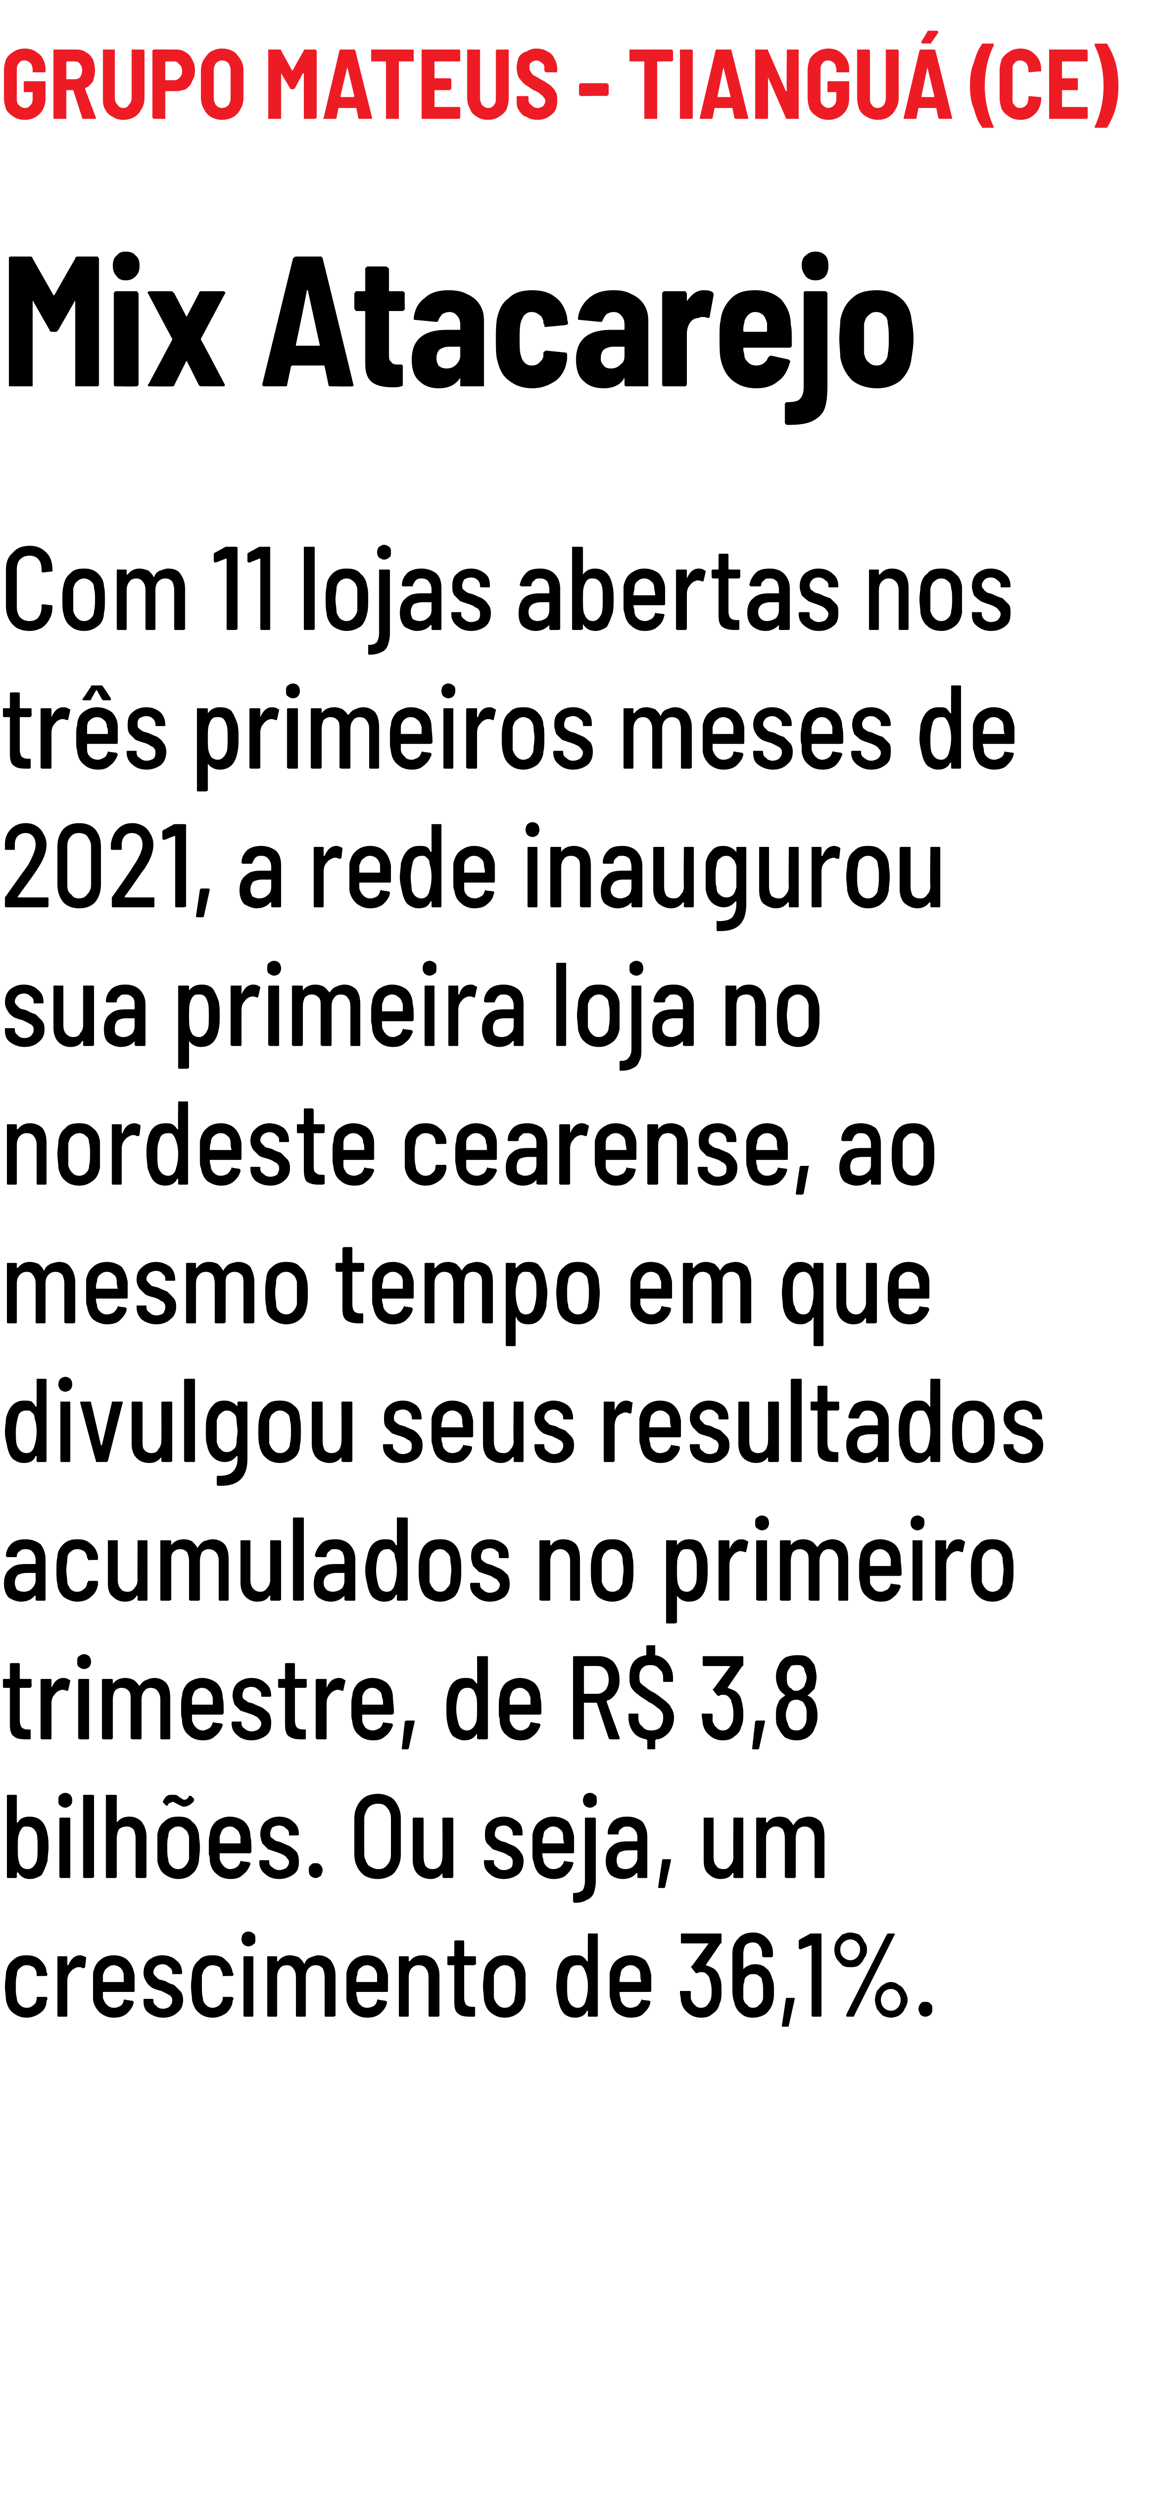
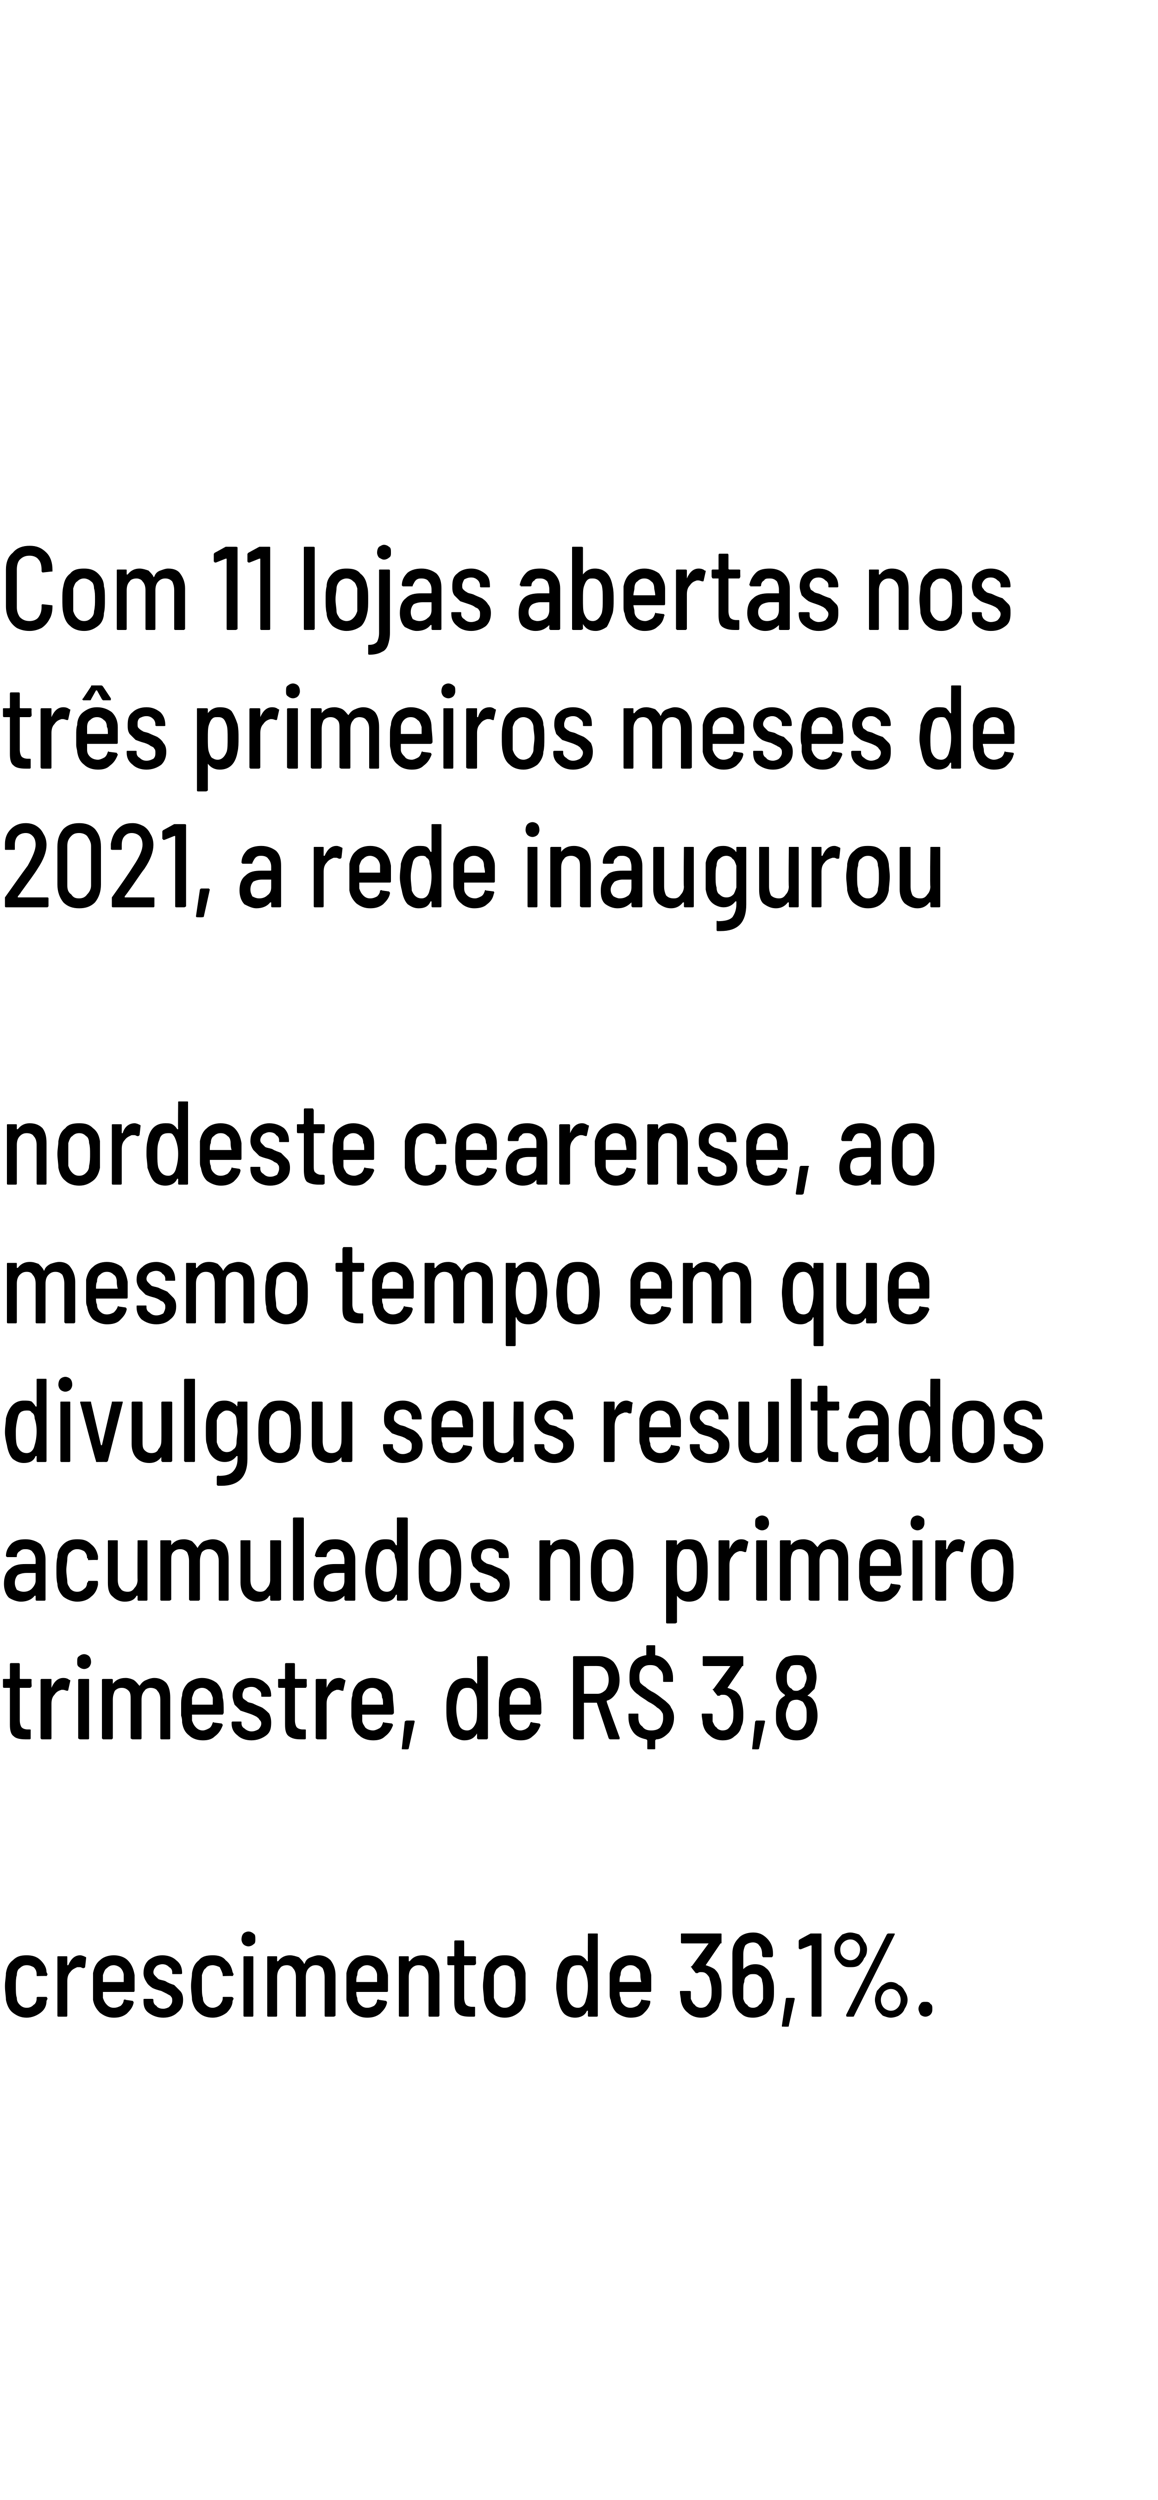
<svg xmlns="http://www.w3.org/2000/svg" version="1.1" width="117px" height="252.4px" viewBox="0 -2 117 252.4" style="top:-2px">
  <desc>Grupo Mateus - Tianguá (CE) Mix Atacarejo Com 11 lojas abertas nos três primeiros meses de 2021, a rede inaugurou sua</desc>
  <defs />
  <g id="Polygon55831">
    <path d="m2.7 201.7c-.6 0-1-.2-1.4-.5c-.4-.3-.6-.8-.7-1.3c0-.4-.1-.8-.1-1.4c0-.5.1-.9.1-1.3c.1-.6.3-1 .7-1.3c.4-.4.8-.5 1.4-.5c.5 0 1 .1 1.4.5c.3.3.6.7.6 1.2l.1.2c0 .1-.1.2-.1.2c-.03-.03-.9 0-.9 0c0 0 .02.04 0 0h-.1c.03-.04 0-.1 0-.1v-.1c0-.3-.1-.5-.3-.7c-.2-.1-.4-.2-.7-.2c-.3 0-.5.1-.7.3c-.2.1-.3.4-.3.7c-.1.3-.1.7-.1 1.1c0 .5 0 .9.1 1.2c0 .3.1.5.3.7c.2.2.4.3.7.3c.3 0 .5-.1.7-.3c.2-.1.3-.4.3-.6v-.1c0-.1.1-.1.1-.1h.9s.1.1.1.2l-.1.2c0 .5-.2.9-.6 1.2c-.4.3-.9.5-1.4.5zm5.4-6.3c.2 0 .4.1.6.2v.1l-.1.9c-.1.1-.1.1-.2.1c-.1 0-.2-.1-.3-.1h-.3c-.2.1-.5.2-.7.5c-.2.2-.3.5-.3.9v3.5s0 .1-.1.1h-.8c-.1 0-.1-.1-.1-.1v-5.9c0-.1 0-.1.1-.1h.8c.1 0 .1 0 .1.1v.8h.1c.3-.7.7-1 1.2-1zm3.4 5.3c.3 0 .5-.1.7-.2c.1-.1.3-.3.3-.6c.1 0 .1-.1.2 0l.7.1c.1.1.1.1.1.2c-.1.5-.4.8-.7 1.1c-.4.3-.8.4-1.3.4c-.6 0-1-.2-1.4-.5c-.3-.3-.6-.7-.7-1.3v-2.7c.1-.5.3-1 .7-1.3c.3-.3.8-.5 1.4-.5c.6 0 1.1.2 1.4.5c.4.4.6.9.7 1.5v1.5c0 .1 0 .2-.1.2h-3.1v.6c.1.3.2.5.4.7c.2.2.4.3.7.3zm0-4.3c-.3 0-.5.1-.7.3c-.2.1-.3.4-.4.7v.7h2.1v-.7c0-.3-.2-.6-.3-.7c-.2-.2-.5-.3-.7-.3zm5 5.3c-.6 0-1.1-.2-1.5-.5c-.4-.3-.5-.7-.5-1.2v-.1c0-.1 0-.1.1-.1h.8s.1 0 .1.1v.1c0 .2.1.4.3.5c.1.2.4.3.7.3c.2 0 .5-.1.6-.2c.2-.2.3-.4.3-.6c0-.2 0-.3-.1-.4c-.1-.2-.3-.2-.4-.3l-.6-.3c-.4-.1-.7-.2-.9-.3c-.3-.2-.5-.4-.6-.6c-.2-.3-.3-.6-.3-.9c0-.6.2-1 .5-1.3c.4-.3.8-.5 1.4-.5c.6 0 1.1.2 1.4.5c.4.3.6.7.6 1.3c0 .1-.1.1-.1.1h-.8c-.1 0-.1 0-.1-.1v-.1c0-.2-.1-.4-.3-.5c-.2-.2-.4-.3-.7-.3c-.2 0-.5.1-.6.2c-.2.2-.3.4-.3.6c0 .2.1.3.2.4l.3.3c.2.1.4.1.7.2c.3.2.6.3.9.4l.6.6c.2.2.3.5.3.9c0 .6-.2 1-.6 1.3c-.3.3-.8.5-1.4.5zm5 0c-.6 0-1.1-.2-1.4-.5c-.4-.3-.6-.8-.7-1.3c0-.4-.1-.8-.1-1.4c0-.5.1-.9.1-1.3c.1-.6.3-1 .7-1.3c.3-.4.8-.5 1.4-.5c.5 0 1 .1 1.3.5c.4.3.6.7.7 1.2l.1.2c0 .1-.1.2-.1.2c-.04-.03-.9 0-.9 0c0 0 .01.04 0 0h-.1c.02-.04 0-.1 0-.1c0 0-.02-.13 0-.1c-.1-.3-.2-.5-.3-.7c-.2-.1-.5-.2-.7-.2c-.3 0-.6.1-.7.3c-.2.1-.3.4-.4.7v1.1c0 .5 0 .9.1 1.2c0 .3.1.5.3.7c.2.2.4.3.7.3c.2 0 .5-.1.7-.3c.1-.1.3-.4.3-.6v-.1c0-.1 0-.1.1-.1h.8c.1 0 .2.1.2.2l-.1.2c0 .5-.3.9-.6 1.2c-.4.3-.9.5-1.4.5zm3.6-7.2c-.2 0-.4-.1-.5-.2c-.1-.1-.2-.3-.2-.5c0-.3.1-.5.2-.6c.1-.1.3-.2.5-.2c.2 0 .4.1.5.2c.2.1.2.3.2.6c0 .2 0 .4-.2.5c-.1.1-.3.2-.5.2zm-.4 7.1c-.1 0-.1-.1-.1-.1v-5.9c0-.1 0-.1.1-.1h.8c.1 0 .1 0 .1.1v5.9s0 .1-.1.1h-.8s-.01-.01 0 0zm7.5-6.2c.5 0 .9.2 1.2.5c.3.4.5.9.5 1.5v4.1s-.1.1-.2.1h-.8c-.1 0-.1-.1-.1-.1v-3.9c0-.4-.1-.7-.2-.9c-.2-.2-.4-.3-.7-.3c-.3 0-.5.1-.7.3c-.2.2-.3.5-.3.9v3.9s0 .1-.1.1h-.8c-.1 0-.1-.1-.1-.1v-3.9c0-.4-.1-.7-.3-.9c-.1-.2-.4-.3-.6-.3c-.3 0-.6.1-.7.3c-.2.2-.3.5-.3.9v3.9s0 .1-.1.1h-.8c-.1 0-.1-.1-.1-.1v-5.9c0-.1 0-.1.1-.1h.8c.1 0 .1 0 .1.1v.4h.1c.3-.4.7-.6 1.2-.6c.3 0 .6.1.9.2c.2.2.4.4.5.6c0 .1 0 .1.1 0c.1-.3.3-.5.6-.6c.3-.1.5-.2.8-.2zm4.9 5.3c.3 0 .5-.1.7-.2c.1-.1.3-.3.3-.6c.1 0 .1-.1.2 0l.7.1c.1.1.1.1.1.2c-.1.5-.4.8-.7 1.1c-.4.3-.8.4-1.3.4c-.6 0-1-.2-1.4-.5c-.3-.3-.6-.7-.7-1.3v-2.7c.1-.5.3-1 .7-1.3c.3-.3.8-.5 1.4-.5c.6 0 1.1.2 1.4.5c.4.4.6.9.7 1.5v1.5c0 .1 0 .2-.1.2H36c0 .2 0 .4.1.6c0 .3.1.5.3.7c.2.2.4.3.7.3zm0-4.3c-.3 0-.5.1-.7.3c-.2.1-.3.4-.3.7c-.1.2-.1.4-.1.7h2.1v-.7c0-.3-.2-.6-.3-.7c-.2-.2-.5-.3-.7-.3zm5.6-1c.5 0 .9.2 1.2.5c.3.4.5.9.5 1.5v4.1l-.1.1h-.9c-.1 0-.1-.1-.1-.1v-3.9c0-.4-.1-.7-.3-.9c-.1-.2-.4-.3-.7-.3c-.3 0-.5.1-.7.3c-.2.2-.3.5-.3.9v3.9s0 .1-.1.1h-.8c-.1 0-.1-.1-.1-.1v-5.9c0-.1 0-.1.1-.1h.8c.1 0 .1 0 .1.1v.4h.1c.3-.4.7-.6 1.3-.6zm5.4.8c0 .1-.1.2-.2.2h-1v3.3c0 .3.1.6.2.7c.1.1.3.2.6.2h.2c.1 0 .1 0 .1.1v.8s0 .1-.1.1h-.4c-.6 0-1-.1-1.2-.3c-.3-.2-.4-.6-.4-1.2v-3.7h-.6c-.1 0-.1-.1-.1-.2v-.6c0-.1 0-.1.1-.1h.6v-1.4c0-.1 0-.2.1-.2h.8c.1 0 .1.1.1.2v1.3c0 .1 0 .1.1.1h.9c.1 0 .2 0 .2.1c-.04 0 0 .6 0 .6c0 0-.04.05 0 0zm2.9 5.5c-.6 0-1-.2-1.4-.5c-.4-.3-.6-.8-.7-1.3c0-.4-.1-.9-.1-1.4c0-.5.1-.9.1-1.3c.1-.6.3-1 .7-1.3c.4-.4.8-.5 1.4-.5c.6 0 1 .1 1.4.5c.4.3.6.7.7 1.3v2.7c-.1.5-.3 1-.7 1.3c-.4.3-.8.5-1.4.5zm0-1c.3 0 .5-.1.7-.3c.2-.2.3-.4.3-.7c.1-.4.1-.8.1-1.2c0-.4 0-.8-.1-1.1c0-.3-.1-.6-.3-.7c-.2-.2-.4-.3-.7-.3c-.3 0-.5.1-.7.3c-.2.1-.3.4-.4.7v2.3c.1.3.2.5.4.7c.2.2.4.3.7.3zm8.4-7.4c0-.1 0-.1.1-.1h.8c.1 0 .1 0 .1.1v8.2s0 .1-.1.1h-.8c-.1 0-.1-.1-.1-.1v-.5h-.1c-.2.5-.7.7-1.2.7c-.5 0-.9-.2-1.1-.4c-.3-.3-.5-.8-.6-1.4c-.1-.4-.2-.9-.2-1.3c0-.6.1-1 .1-1.4c.2-1.2.8-1.8 1.8-1.8c.3 0 .6 0 .7.1c.2.1.4.3.5.5h.1c-.02-.01 0-2.7 0-2.7c0 0-.02.01 0 0zm-.2 6.6c.1-.3.2-.8.2-1.4c0-.6-.1-1-.2-1.3c-.1-.3-.2-.5-.3-.6c-.1-.2-.3-.2-.5-.2c-.5 0-.8.2-.9.7c-.2.4-.2.9-.2 1.4c0 .6 0 1 .1 1.4c.2.5.5.8 1 .8c.4 0 .7-.3.8-.8zm4.5.8c.3 0 .5-.1.7-.2c.1-.1.3-.3.4-.6c0 0 0-.1.1 0l.8.1v.2c-.1.5-.4.8-.7 1.1c-.3.3-.8.4-1.3.4c-.5 0-1-.2-1.4-.5c-.3-.3-.5-.7-.6-1.3c-.1-.2-.1-.4-.1-.7v-2c.1-.5.3-1 .7-1.3c.4-.3.8-.5 1.4-.5c.6 0 1.1.2 1.5.5c.3.4.5.9.6 1.5v1.5c0 .1 0 .2-.1.2h-3.1c0 .2 0 .4.1.6c0 .3.1.5.3.7c.2.2.4.3.7.3zm0-4.3c-.3 0-.5.1-.7.3c-.2.1-.3.4-.3.7c-.1.2-.1.4-.1.7h2.2c-.1-.3-.1-.6-.1-.7c0-.3-.1-.6-.3-.7c-.2-.2-.4-.3-.7-.3zm9 1.2c.2.4.2.8.2 1.4c0 .5 0 .9-.2 1.3c-.1.5-.4.8-.7 1c-.3.3-.7.4-1.2.4c-.5 0-1-.2-1.3-.5c-.4-.3-.6-.7-.7-1.2c0-.3-.1-.6-.1-.9c0-.1 0-.1.1-.1h.9s.1 0 .1.1v.7c.1.2.2.5.4.6c.1.2.4.3.6.3c.3 0 .5-.1.6-.2c.2-.2.3-.4.4-.6c.1-.3.1-.6.1-1c0-.4-.1-.8-.2-1.1c0-.2-.2-.4-.3-.5c-.2-.2-.4-.2-.6-.2c-.1 0-.2 0-.3.1h-.2l-.4-.5c0-.1-.1-.1-.1-.1c0-.1.1-.1.1-.1l1.7-2.3h-2.7c-.1 0-.1-.1-.1-.1v-.8c0-.1 0-.1.1-.1h3.9c.1 0 .1 0 .1.1v.8c0 .1 0 .1-.1.1l-1.5 2.2c.3.1.6.2.9.4c.2.2.4.4.5.8zm5.3.1c.2.4.2.8.2 1.3c0 .4 0 .8-.1 1.1c-.1.5-.4.9-.7 1.2c-.3.2-.8.4-1.3.4c-.5 0-.9-.1-1.2-.4c-.3-.2-.6-.6-.7-1.1c-.1-.3-.2-.7-.2-1.2v-3.8c0-.6.2-1.1.6-1.5c.3-.4.9-.6 1.5-.6c.6 0 1 .2 1.4.6c.4.4.6.9.6 1.5v.2c0 .1-.1.2-.1.2h-.9s-.1-.1-.1-.2v-.1c0-.4-.1-.7-.3-.9c-.1-.2-.4-.3-.6-.3c-.3 0-.6.1-.8.3c-.1.2-.2.5-.2.9v1.5c0 .1 0 .1 0 0c.3-.3.7-.5 1.2-.5c.4 0 .8.1 1.1.4c.3.2.5.6.6 1zm-.9 2.1v-.8c0-.4 0-.7-.1-1c0-.2-.1-.4-.3-.5c-.2-.2-.4-.2-.6-.2c-.2 0-.4 0-.6.2c-.2.1-.3.3-.3.6c-.1.2-.1.5-.1.9v.8c.1.3.2.5.4.6c.1.2.3.3.6.3c.2 0 .5-.1.6-.3c.2-.1.3-.3.4-.6zm2 2.8h-.1v-.1l.4-2.7s0-.1.1-.1h.7c.1 0 .1.1.1.1l-.6 2.7c0 .1 0 .1-.1.1c0 .02-.5 0-.5 0c0 0-.01.02 0 0zm2.8-9.4h1c.1 0 .1 0 .1.1v8.2s0 .1-.1.1h-.8c-.1 0-.1-.1-.1-.1v-7.1h-.1l-1 .4s-.08-.03-.1 0l-.1-.1v-.7c0-.1 0-.1.1-.2l1.1-.6s.02.02 0 0zm4 3.4c-.3 0-.5 0-.8-.2c-.2-.2-.4-.4-.6-.7c-.1-.2-.2-.5-.2-.9c0-.3.1-.6.2-.8c.2-.3.4-.5.6-.7c.3-.1.5-.2.8-.2c.3 0 .6.1.9.2c.2.2.4.4.5.7c.2.2.3.5.3.8c0 .4-.1.7-.3.9c-.1.3-.3.5-.5.7c-.3.2-.6.2-.9.2zm-.3 5s-.1 0-.1-.1v-.1l4.1-8.1c.1-.1.1-.1.2-.1h.6v.1l-4.1 8.2c0 .1-.1.1-.2.1h-.5s.01-.01 0 0zm.3-5.7c.3 0 .5-.1.7-.3c.2-.2.3-.5.3-.8c0-.3-.1-.5-.3-.7c-.2-.2-.4-.3-.7-.3c-.2 0-.5.1-.7.3c-.2.2-.3.4-.3.7c0 .4.1.6.3.8c.2.2.5.3.7.3zm4.1 5.8c-.3 0-.5-.1-.8-.2c-.2-.2-.4-.4-.6-.7c-.1-.3-.2-.6-.2-.9c0-.3.1-.6.2-.9c.2-.2.4-.5.6-.6c.3-.2.5-.3.8-.3c.3 0 .6.1.8.3c.3.1.5.4.6.6c.2.3.3.6.3.9c0 .3-.1.6-.3.9c-.1.3-.3.5-.6.7c-.2.1-.5.2-.8.2zm0-.7c.3 0 .5-.1.7-.3c.2-.2.3-.5.3-.8c0-.3-.1-.5-.3-.8c-.2-.2-.4-.3-.7-.3c-.2 0-.5.1-.7.3c-.2.3-.3.5-.3.8c0 .3.1.6.3.8c.2.2.5.3.7.3zm3.5.6c-.2 0-.4-.1-.5-.2c-.1-.2-.2-.4-.2-.6c0-.2.1-.4.2-.5c.1-.2.3-.2.5-.2c.2 0 .4 0 .5.2c.2.1.2.3.2.5c0 .2 0 .4-.2.6c-.1.1-.3.2-.5.2z" stroke="none" fill="#000" />
  </g>
  <g id="Polygon55830">
-     <path d="m4.8 183.2c.1.4.1.8.1 1.4c0 .4-.1.9-.1 1.3c-.2.6-.4 1.1-.6 1.4c-.3.2-.7.4-1.2.4c-.5 0-.9-.2-1.2-.7l-.1.1v.4s0 .1-.1.1h-.8c-.1 0-.1-.1-.1-.1v-8.2c0-.1 0-.1.1-.1h.8c.1 0 .1 0 .1.1v2.7h.1c.2-.4.6-.6 1.2-.6c1 0 1.6.6 1.8 1.8zm-1.1 2.7c.1-.4.1-.8.1-1.4c0-.6 0-1-.1-1.4c-.2-.5-.5-.7-1-.7c-.2 0-.4 0-.5.2c-.1.1-.2.3-.3.6c-.1.3-.1.7-.1 1.3c0 .6 0 1.1.1 1.4c.1.5.4.8.9.8c.4 0 .7-.3.9-.8zm2.9-5.4c-.2 0-.4-.1-.5-.2c-.2-.1-.2-.3-.2-.5c0-.3 0-.5.2-.6c.1-.1.3-.2.5-.2c.2 0 .4.1.5.2c.1.1.2.3.2.6c0 .2-.1.4-.2.5c-.2.1-.3.2-.5.2zm-.5 7.1l-.1-.1v-5.9c0-.1.1-.1.1-.1h.9c.1 0 .1 0 .1.1v5.9s0 .1-.1.1c-.02-.01-.9 0-.9 0c0 0 .05-.01 0 0zm2.4 0c-.1 0-.1-.1-.1-.1v-8.2c0-.1 0-.1.1-.1h.8c.1 0 .2 0 .2.1v8.2s-.1.1-.2.1h-.8s.01-.01 0 0zm4.6-6.2c.5 0 .9.2 1.2.5c.3.4.5.9.5 1.5v4.1l-.1.1h-.9l-.1-.1v-3.9c0-.4-.1-.7-.2-.9c-.2-.2-.4-.3-.7-.3c-.3 0-.6.1-.8.3c-.1.2-.2.5-.2.9v3.9l-.1.1h-.9c-.1 0-.1-.1-.1-.1v-8.2c0-.1 0-.1.1-.1h.9s.1 0 .1.1v2.7c.3-.4.7-.6 1.3-.6zm4.9 6.3c-.5 0-1-.2-1.4-.5c-.4-.3-.6-.8-.7-1.3v-2.7c.1-.6.3-1 .7-1.3c.4-.4.9-.5 1.4-.5c.6 0 1.1.1 1.4.5c.4.3.6.7.7 1.3c0 .3.1.8.1 1.3c0 .6-.1 1-.1 1.4c-.1.5-.3 1-.7 1.3c-.3.3-.8.5-1.4.5zm0-1c.3 0 .5-.1.7-.3c.2-.2.3-.4.4-.7v-2.3c-.1-.3-.2-.6-.4-.7c-.2-.2-.4-.3-.7-.3c-.3 0-.5.1-.7.3c-.2.1-.3.4-.3.7c-.1.3-.1.6-.1 1.1c0 .5 0 .9.1 1.2c0 .3.1.5.3.7c.2.2.4.3.7.3zm.6-6.3c-.1 0-.2 0-.3-.1c-.1 0-.2-.1-.3-.1c0-.1-.1-.1-.2-.1c0-.1-.1-.1-.2-.1c0-.1-.1-.1-.1-.1c-.1 0-.2.1-.3.1c-.1 0-.2.1-.2.2c-.1.1-.1.1-.2.1l-.3-.3s-.1-.1 0-.2c.1-.2.2-.4.4-.5c.1-.1.3-.1.5-.1h.4c.1.1.2.1.3.2c0 .1.1.1.2.1c0 .1.1.1.1.1c.1.1.2.1.2.1c.2 0 .4-.1.5-.4h.2l.3.3v.2c-.1.2-.3.3-.4.4c-.2.1-.4.2-.6.2zm4.7 6.3c.2 0 .5-.1.6-.2c.2-.1.3-.3.4-.6c0 0 .1-.1.1 0l.8.1c.1.1.1.1.1.2c-.2.5-.4.8-.8 1.1c-.3.3-.7.4-1.2.4c-.6 0-1.1-.2-1.4-.5c-.4-.3-.6-.7-.7-1.3c0-.2 0-.4-.1-.7v-1c0-.4 0-.7.1-1c0-.5.3-1 .6-1.3c.4-.3.9-.5 1.4-.5c.6 0 1.1.2 1.5.5c.4.4.6.9.6 1.5c.1.3.1.8.1 1.5c0 .1-.1.2-.1.2h-3.1v.6c.1.3.2.5.4.7c.2.2.4.3.7.3zm-.1-4.3c-.2 0-.5.1-.7.3c-.1.1-.2.4-.3.7v.7h2.1v-.7c-.1-.3-.2-.6-.4-.7c-.2-.2-.4-.3-.7-.3zm5 5.3c-.6 0-1.1-.2-1.4-.5c-.4-.3-.6-.7-.6-1.2v-.1c0-.1.1-.1.1-.1h.8c.1 0 .1 0 .1.1v.1c0 .2.1.4.3.5c.2.2.5.3.7.3c.3 0 .5-.1.7-.2c.2-.2.3-.4.3-.6c0-.2-.1-.3-.2-.4c-.1-.2-.2-.2-.3-.3c-.2-.1-.4-.2-.7-.3l-.9-.3l-.6-.6c-.1-.3-.2-.6-.2-.9c0-.6.2-1 .5-1.3c.4-.3.8-.5 1.4-.5c.6 0 1.1.2 1.4.5c.4.3.6.7.6 1.3c0 .1-.1.1-.2.1h-.7c-.1 0-.1 0-.1-.1v-.1c0-.2-.1-.4-.3-.5c-.2-.2-.4-.3-.7-.3c-.3 0-.5.1-.7.2c-.1.2-.2.4-.2.6c0 .2 0 .3.1.4c.1.1.3.2.4.3c.1.1.4.1.6.2c.4.2.7.3.9.4c.3.2.5.4.7.6c.1.2.2.5.2.9c0 .6-.1 1-.5 1.3c-.4.3-.9.5-1.5.5zm3.7-.1c-.2 0-.4-.1-.5-.2c-.2-.2-.2-.4-.2-.6c0-.2 0-.4.2-.5c.1-.2.3-.2.5-.2c.2 0 .3 0 .5.2c.1.1.2.3.2.5c0 .2-.1.4-.2.6c-.2.1-.3.2-.5.2zm6.3.1c-.5 0-.9-.1-1.3-.3c-.3-.2-.6-.5-.8-.9c-.2-.4-.3-.8-.3-1.3v-3.6c0-.5.1-.9.3-1.3c.2-.4.5-.7.8-.9c.4-.2.8-.3 1.3-.3c.4 0 .8.1 1.2.3c.4.2.6.5.8.9c.2.4.3.8.3 1.3v3.6c0 .5-.1.9-.3 1.3c-.2.4-.4.7-.8.9c-.4.2-.8.3-1.2.3zm0-1c.4 0 .7-.1.9-.4c.3-.3.4-.7.4-1.1v-3.6c0-.4-.1-.8-.4-1.1c-.2-.3-.5-.4-.9-.4c-.4 0-.7.1-1 .4c-.2.3-.4.7-.4 1.1v3.6c0 .4.2.8.4 1.1c.3.2.6.4 1 .4zm6.5-5.1c0-.1.1-.1.1-.1h.9s.1 0 .1.1v5.9l-.1.1h-.9l-.1-.1v-.4c-.3.4-.7.6-1.2.6c-.5 0-1-.2-1.3-.5c-.3-.3-.5-.8-.5-1.4v-4.2c0-.1.1-.1.1-.1h.9s.1 0 .1.1v3.9c0 .4.1.7.2.9c.2.2.4.3.7.3c.3 0 .6-.1.8-.4c.1-.2.2-.5.2-.8c.03-.05 0-3.9 0-3.9c0 0 .03 0 0 0zm6.2 6.1c-.6 0-1.1-.2-1.4-.5c-.4-.3-.6-.7-.6-1.2v-.1c0-.1 0-.1.1-.1h.8c.1 0 .1 0 .1.1v.1c0 .2.1.4.3.5c.2.2.4.3.7.3c.3 0 .5-.1.7-.2c.2-.2.2-.4.2-.6c0-.2 0-.3-.1-.4c-.1-.2-.2-.2-.4-.3c-.1-.1-.3-.2-.6-.3l-.9-.3l-.6-.6c-.2-.3-.2-.6-.2-.9c0-.6.1-1 .5-1.3c.3-.3.8-.5 1.4-.5c.6 0 1 .2 1.4.5c.4.3.5.7.5 1.3c0 .1 0 .1-.1.1h-.8s-.1 0-.1-.1v-.1c0-.2-.1-.4-.2-.5c-.2-.2-.4-.3-.7-.3c-.3 0-.5.1-.7.2c-.1.2-.2.4-.2.6c0 .2 0 .3.1.4c.1.1.2.2.4.3c.1.1.3.1.6.2c.4.2.7.3.9.4c.3.2.5.4.6.6c.2.2.3.5.3.9c0 .6-.2 1-.5 1.3c-.4.3-.9.5-1.5.5zm5-1c.3 0 .5-.1.7-.2c.1-.1.3-.3.4-.6c0 0 0-.1.1 0l.8.1c0 .1.1.1 0 .2c-.1.5-.4.8-.7 1.1c-.3.3-.8.4-1.3.4c-.5 0-1-.2-1.4-.5c-.3-.3-.5-.7-.6-1.3c-.1-.2-.1-.4-.1-.7v-2c.1-.5.3-1 .7-1.3c.4-.3.8-.5 1.4-.5c.6 0 1.1.2 1.5.5c.3.4.5.9.6 1.5v1.5c0 .1 0 .2-.1.2h-3.1c0 .2 0 .4.1.6c0 .3.1.5.3.7c.2.2.4.3.7.3zm0-4.3c-.3 0-.5.1-.7.3c-.2.1-.3.4-.3.7c-.1.2-.1.4-.1.7h2.2c-.1-.3-.1-.6-.1-.7c0-.3-.1-.6-.3-.7c-.2-.2-.4-.3-.7-.3zm3.7-1.9c-.2 0-.4-.1-.5-.2c-.1-.1-.2-.3-.2-.5c0-.3.1-.5.2-.6c.1-.1.3-.2.5-.2c.2 0 .4.1.5.2c.2.1.2.3.2.6c0 .2 0 .4-.2.5c-.1.1-.3.2-.5.2zm-1.5 9.6c-.1 0-.2-.1-.2-.1v-.8c0-.1.1-.1.2-.1c.3 0 .6-.1.8-.3c.1-.2.2-.5.2-.9v-6.3c0-.1 0-.1.1-.1h.8c.1 0 .2 0 .2.1v6.3c0 .5-.1.9-.2 1.2c-.1.3-.4.6-.7.7c-.3.2-.7.3-1.2.3zm5.3-8.7c.6 0 1.1.2 1.5.5c.3.4.5.9.5 1.5v4.1s0 .1-.1.1h-.8c-.1 0-.1-.1-.1-.1v-.4h-.1c-.3.4-.8.6-1.4.6c-.5 0-.9-.2-1.2-.4c-.3-.3-.5-.8-.5-1.4c0-.7.2-1.2.6-1.5c.4-.4.9-.5 1.6-.5h.9s.1 0 .1-.1v-.3c0-.3-.1-.6-.3-.8c-.2-.2-.4-.3-.7-.3c-.2 0-.4 0-.6.2c-.2.1-.3.3-.3.5c0 .1 0 .1-.1.1h-.9c-.1 0-.1-.1-.1-.1c0-.5.2-.9.6-1.3c.4-.3.8-.4 1.4-.4zm-.2 5.3c.3 0 .6-.1.8-.3c.2-.2.4-.5.4-.8v-.8h-.9c-.4 0-.7.1-.9.2c-.2.2-.3.5-.3.8c0 .3.1.5.2.7c.2.1.4.2.7.2zm3.4 1.9h-.1v-.1l.4-2.7s0-.1.1-.1h.7c.1 0 .1.1.1.1l-.6 2.7c0 .1-.1.1-.1.1c-.02.02-.5 0-.5 0c0 0-.02.02 0 0zm7.5-7c0-.1 0-.1.1-.1h.8c.1 0 .1 0 .1.1v5.9s0 .1-.1.1h-.8c-.1 0-.1-.1-.1-.1v-.4h-.1c-.2.4-.6.6-1.2.6c-.5 0-.9-.2-1.2-.5c-.4-.3-.5-.8-.5-1.4v-4.2c0-.1 0-.1.1-.1h.8c.1 0 .1 0 .1.1v3.9c0 .4.1.7.3.9c.1.2.4.3.7.3c.3 0 .5-.1.7-.4c.2-.2.3-.5.3-.8c-.03-.05 0-3.9 0-3.9c0 0-.03 0 0 0zm7.6-.2c.5 0 .9.2 1.2.5c.3.4.4.9.4 1.5v4.1s0 .1-.1.1h-.8c-.1 0-.1-.1-.1-.1v-3.9c0-.4-.1-.7-.3-.9c-.2-.2-.4-.3-.7-.3c-.3 0-.5.1-.7.3c-.1.2-.2.5-.2.9v3.9l-.1.1h-.9l-.1-.1v-3.9c0-.4-.1-.7-.2-.9c-.2-.2-.4-.3-.7-.3c-.3 0-.5.1-.7.3c-.2.2-.3.5-.3.9v3.9s0 .1-.1.1h-.8c-.1 0-.1-.1-.1-.1v-5.9c0-.1 0-.1.1-.1h.8c.1 0 .1 0 .1.1v.4h.1c.3-.4.7-.6 1.3-.6c.3 0 .6.1.8.2c.2.2.4.4.5.6c.1.1.1.1.1 0c.2-.3.4-.5.6-.6c.3-.1.6-.2.9-.2z" stroke="none" fill="#000" />
-   </g>
+     </g>
  <g id="Polygon55829">
    <path d="m3.2 168.2c0 .1-.1.2-.2.2h-1v3.3c0 .3.1.6.2.7c.1.1.3.2.6.2h.2c.1 0 .1 0 .1.1v.8s0 .1-.1.1h-.4c-.6 0-1-.1-1.2-.3c-.3-.2-.4-.6-.4-1.2v-3.7h-.6c-.1 0-.1-.1-.1-.2v-.6c0-.1 0-.1.1-.1h.5c.1 0 .1 0 .1-.1v-1.3c0-.1 0-.2.1-.2h.8c.1 0 .1.1.1.2v1.3c0 .1 0 .1.1.1h.9c.1 0 .2 0 .2.1c-.04 0 0 .6 0 .6c0 0-.04.05 0 0zm3.2-.8c.3 0 .5.1.6.2c.1 0 .1 0 .1.1l-.2.9c0 .1-.1.1-.1.1c-.1 0-.3-.1-.4-.1h-.2c-.3.1-.5.2-.7.5c-.2.2-.3.5-.3.9v3.5s0 .1-.1.1h-.9l-.1-.1v-5.9c0-.1.1-.1.1-.1h.9c.1 0 .1 0 .1.1v.8c.3-.7.7-1 1.2-1zm2.1-.9c-.2 0-.4-.1-.5-.2c-.2-.1-.2-.3-.2-.5c0-.3 0-.5.2-.6c.1-.1.3-.2.5-.2c.2 0 .4.1.5.2c.1.1.2.3.2.6c0 .2-.1.4-.2.5c-.1.1-.3.2-.5.2zm-.4 7.1c-.1 0-.2-.1-.2-.1v-5.9c0-.1.1-.1.2-.1h.8c.1 0 .1 0 .1.1v5.9s0 .1-.1.1h-.8s-.04-.01 0 0zm7.5-6.2c.5 0 .9.2 1.2.5c.3.4.4.9.4 1.5v4.1s0 .1-.1.1h-.8c-.1 0-.1-.1-.1-.1v-3.9c0-.4-.1-.7-.3-.9c-.1-.2-.4-.3-.7-.3c-.2 0-.5.1-.6.3c-.2.2-.3.5-.3.9v3.9s0 .1-.1.1h-.8c-.1 0-.2-.1-.2-.1v-3.9c0-.4 0-.7-.2-.9c-.2-.2-.4-.3-.7-.3c-.3 0-.5.1-.7.3c-.1.2-.2.5-.2.9v3.9l-.1.1h-.9l-.1-.1v-5.9c0-.1.1-.1.1-.1h.9s.1 0 .1.1v.4c.3-.4.7-.6 1.3-.6c.3 0 .6.1.8.2c.3.2.4.4.6.6c0 .1 0 .1 0 0c.2-.3.4-.5.7-.6c.2-.1.5-.2.8-.2zm4.9 5.3c.2 0 .4-.1.6-.2c.2-.1.3-.3.4-.6c0 0 .1-.1.1 0l.8.1c.1.1.1.1.1.2c-.2.5-.4.8-.8 1.1c-.3.3-.7.4-1.2.4c-.6 0-1.1-.2-1.4-.5c-.4-.3-.6-.7-.7-1.3c0-.2 0-.4-.1-.7v-1c0-.4 0-.7.1-1c0-.5.3-1 .6-1.3c.4-.3.9-.5 1.4-.5c.6 0 1.1.2 1.5.5c.4.4.6.9.6 1.5c.1.3.1.8.1 1.5c0 .1-.1.2-.1.2h-3.1v.6c.1.3.2.5.4.7c.2.2.4.3.7.3zm-.1-4.3c-.2 0-.5.1-.7.3c-.1.1-.2.4-.3.7v.7h2.1v-.7c-.1-.3-.2-.6-.4-.7c-.2-.2-.4-.3-.7-.3zm5 5.3c-.6 0-1.1-.2-1.4-.5c-.4-.3-.6-.7-.6-1.2v-.1c0-.1.1-.1.1-.1h.8c.1 0 .1 0 .1.1v.1c0 .2.1.4.3.5c.2.2.5.3.7.3c.3 0 .5-.1.7-.2c.2-.2.3-.4.3-.6c0-.2-.1-.3-.2-.4c-.1-.2-.2-.2-.3-.3c-.2-.1-.4-.2-.7-.3l-.9-.3l-.6-.6c-.1-.3-.2-.6-.2-.9c0-.6.2-1 .5-1.3c.4-.3.8-.5 1.4-.5c.6 0 1.1.2 1.4.5c.4.3.6.7.6 1.3c0 .1-.1.1-.2.1h-.7c-.1 0-.1 0-.1-.1v-.1c0-.2-.1-.4-.3-.5c-.2-.2-.4-.3-.7-.3c-.3 0-.5.1-.7.2c-.1.2-.2.4-.2.6c0 .2 0 .3.1.4c.1.1.3.2.4.3c.1.1.4.1.6.2c.4.2.7.3.9.4c.3.2.5.4.7.6c.1.2.2.5.2.9c0 .6-.1 1-.5 1.3c-.4.3-.9.5-1.5.5zm5.6-5.5c0 .1-.1.2-.1.2h-1.1v3.3c0 .3.1.6.2.7c.1.1.3.2.6.2h.2c.1 0 .1 0 .1.1v.8s0 .1-.1.1h-.4c-.6 0-.9-.1-1.2-.3c-.3-.2-.4-.6-.4-1.2v-3.7h-.6c-.1 0-.1-.1-.1-.2v-.6c0-.1 0-.1.1-.1h.6v-1.4c0-.1 0-.2.1-.2h.8c.1 0 .1.1.1.2v1.3c0 .1 0 .1.1.1h1s.1 0 .1.1c-.03 0 0 .6 0 .6c0 0-.03.05 0 0zm3.3-.8c.2 0 .4.1.5.2c.1 0 .1 0 .1.1l-.2.9c0 .1 0 .1-.1.1c-.1 0-.3-.1-.4-.1h-.2c-.3.1-.5.2-.7.5c-.2.2-.3.5-.3.9v3.5s0 .1-.1.1h-.8c-.1 0-.2-.1-.2-.1v-5.9c0-.1.1-.1.2-.1h.8c.1 0 .1 0 .1.1v.8c.3-.7.7-1 1.3-1zm3.4 5.3c.2 0 .4-.1.6-.2c.2-.1.3-.3.4-.6c0 0 .1-.1.1 0l.8.1c.1.1.1.1.1.2c-.2.5-.4.8-.8 1.1c-.3.3-.7.4-1.2.4c-.6 0-1.1-.2-1.4-.5c-.4-.3-.6-.7-.7-1.3c0-.2-.1-.4-.1-.7v-1c0-.4 0-.7.1-1c0-.5.3-1 .6-1.3c.4-.3.9-.5 1.4-.5c.6 0 1.1.2 1.5.5c.4.4.6.9.6 1.5c0 .3.1.8.1 1.5c0 .1-.1.2-.2.2h-3v.6c0 .3.2.5.3.7c.2.2.5.3.8.3zm-.1-4.3c-.3 0-.5.1-.7.3c-.1.1-.3.4-.3.7v.7h2.1c0-.3 0-.6-.1-.7c0-.3-.1-.6-.3-.7c-.2-.2-.4-.3-.7-.3zm3.1 6.2h-.1v-.1l.3-2.7s.1-.1.2-.1h.7c.1 0 .1.1.1.1l-.6 2.7c0 .1-.1.1-.1.1c-.03.02-.5 0-.5 0c0 0-.04.02 0 0zm7.5-9.3c0-.1.1-.1.1-.1h.9s.1 0 .1.1v8.2l-.1.1h-.9l-.1-.1v-.5c-.3.5-.7.7-1.3.7c-.4 0-.8-.2-1.1-.4c-.3-.3-.5-.8-.6-1.4c-.1-.4-.1-.9-.1-1.3c0-.6 0-1 .1-1.4c.2-1.2.8-1.8 1.8-1.8c.3 0 .5 0 .7.1c.2.1.3.3.5.5c.03-.01 0-2.7 0-2.7c0 0 .03.01 0 0zm-.1 6.6c.1-.3.1-.8.1-1.4c0-.6 0-1-.1-1.3c-.1-.3-.2-.5-.3-.6c-.2-.2-.4-.2-.6-.2c-.4 0-.7.2-.9.7c-.1.4-.2.9-.2 1.4c0 .6.1 1 .2 1.4c.1.5.4.8.9.8c.4 0 .7-.3.9-.8zm4.5.8c.2 0 .5-.1.6-.2c.2-.1.3-.3.4-.6c0 0 .1-.1.2 0l.7.1c.1.1.1.1.1.2c-.2.5-.4.8-.8 1.1c-.3.3-.7.4-1.2.4c-.6 0-1.1-.2-1.4-.5c-.4-.3-.6-.7-.7-1.3c0-.2 0-.4-.1-.7v-1c0-.4 0-.7.1-1c0-.5.3-1 .6-1.3c.4-.3.9-.5 1.4-.5c.6 0 1.1.2 1.5.5c.4.4.6.9.6 1.5c.1.3.1.8.1 1.5c0 .1-.1.2-.1.2h-3.1v.6c.1.3.2.5.4.7c.2.2.4.3.7.3zm-.1-4.3c-.2 0-.5.1-.7.3c-.1.1-.2.4-.3.7v.7h2.1v-.7c-.1-.3-.2-.6-.4-.7c-.2-.2-.4-.3-.7-.3zm9.2 5.2c-.1 0-.1 0-.2-.1l-1.2-3.6H59v3.6s0 .1-.1.1h-.9l-.1-.1v-8.2c0-.1.1-.1.1-.1h2.5c.6 0 1.1.2 1.5.6c.4.5.6 1.1.6 1.8c0 .5-.1 1-.4 1.4c-.2.3-.5.6-.9.7v.1c-.03.01 1.3 3.6 1.3 3.6c0 0 .03.09 0 .1c0 .1 0 .1-.1.1h-.8s-.03-.01 0 0zm-2.7-7.4v2.8h1.4c.3 0 .6-.2.8-.4c.2-.3.3-.6.3-1c0-.4-.1-.8-.3-1c-.2-.3-.5-.4-.8-.4c-.03-.02-1.4 0-1.4 0c0 0 .04-.02 0 0zm9.1 5.2c0 .6-.2 1.1-.5 1.5c-.4.4-.8.7-1.3.7l-.1.1v.8c0 .1 0 .1-.1.1h-.6c-.1 0-.1 0-.1-.1v-.8l-.1-.1c-.5-.1-1-.3-1.3-.7c-.3-.4-.5-.9-.5-1.5v-.3c0-.1 0-.1.1-.1h.8c.1 0 .1 0 .1.1v.3c0 .4.1.7.4.9c.2.3.5.4.9.4c.4 0 .7-.1.9-.3c.2-.3.3-.6.3-.9c0-.3 0-.5-.1-.6c-.1-.2-.3-.4-.5-.5c-.2-.2-.5-.4-.9-.6c-.4-.3-.8-.5-1-.7c-.3-.2-.5-.4-.7-.7c-.2-.3-.2-.7-.2-1.1c0-.6.1-1.1.4-1.5c.3-.4.7-.6 1.3-.7v-.9c0-.1.1-.1.1-.1h.7c.1 0 .1 0 .1.1v.9c.6.1 1 .4 1.3.8c.3.4.5.9.5 1.5v.3c0 .1 0 .1-.1.1h-.8c-.1 0-.1 0-.1-.1v-.3c0-.4-.1-.7-.4-.9c-.2-.3-.5-.4-.9-.4c-.4 0-.6.1-.8.3c-.2.2-.3.5-.3.8c0 .3 0 .5.1.7c.1.1.3.3.5.4c.2.2.5.4.9.6c.5.3.8.6 1.1.8c.2.2.5.4.6.7c.2.3.3.6.3 1zm6.8-1.8c.1.4.2.8.2 1.4c0 .5 0 .9-.2 1.3c-.1.5-.4.8-.7 1c-.3.3-.7.4-1.2.4c-.5 0-1-.2-1.3-.5c-.4-.3-.6-.7-.7-1.2c0-.3-.1-.6-.1-.9c0-.1 0-.1.1-.1h.9s.1 0 .1.1v.7c.1.2.2.5.4.6c.1.2.4.3.6.3c.3 0 .5-.1.6-.2c.2-.2.3-.4.4-.6c.1-.3.1-.6.1-1c0-.4-.1-.8-.2-1.1c0-.2-.2-.4-.3-.5c-.2-.2-.4-.2-.6-.2c-.1 0-.2 0-.3.1h-.2l-.4-.5c0-.1-.1-.1-.1-.1c0-.1.1-.1.1-.1l1.7-2.3h-2.7c-.1 0-.1-.1-.1-.1v-.8c0-.1 0-.1.1-.1h3.9c.1 0 .1 0 .1.1v.8c0 .1 0 .1-.1.1l-1.5 2.2c.3.1.6.2.9.4c.2.2.4.4.5.8zm1.2 5h-.1v-.1l.3-2.7l.1-.1h.8c.1 0 .1.1.1.1l-.6 2.7c0 .1-.1.1-.1.1c-.03.02-.5 0-.5 0c0 0-.04.02 0 0zm6.3-4.6c.1.3.2.7.2 1.2c0 .5-.1.9-.3 1.3c-.1.4-.4.7-.7.9c-.3.2-.7.3-1.1.3c-.5 0-.8-.1-1.2-.3c-.3-.3-.5-.6-.7-1c-.2-.3-.2-.7-.2-1.2c0-.4 0-.8.2-1.2c.1-.4.4-.6.7-.8v-.1c-.3-.2-.5-.4-.6-.6c-.2-.4-.3-.8-.3-1.2c0-.5.1-.8.3-1.2c.1-.3.4-.6.7-.8c.3-.1.7-.2 1.1-.2c.4 0 .8 0 1.1.2c.3.2.5.5.7.8c.1.4.2.8.2 1.2c0 .4-.1.8-.2 1.2l-.6.6c-.1 0-.1.1-.1.1c.4.1.6.4.8.8zm-2.8-3.3c-.1.2-.1.4-.1.7c0 .3 0 .5.1.7c.1.2.2.3.4.4c.1.2.3.2.5.2c.2 0 .3-.1.5-.2c.1-.1.3-.2.3-.4c.1-.2.2-.5.2-.7c0-.3-.1-.5-.2-.7c0-.2-.1-.4-.3-.5c-.1-.1-.3-.1-.5-.1c-.2 0-.4 0-.6.1c-.1.2-.2.3-.3.5zm1.8 5.3c.1-.2.1-.5.1-.9c0-.3 0-.6-.1-.8c-.1-.2-.2-.4-.3-.5c-.2-.1-.4-.2-.6-.2c-.5 0-.8.2-.9.7c-.1.2-.2.5-.2.8c0 .4.1.7.2.9c.1.5.4.7.9.7c.4 0 .7-.2.9-.7z" stroke="none" fill="#000" />
  </g>
  <g id="Polygon55828">
    <path d="m2.6 153.4c.6 0 1.1.2 1.5.5c.3.4.5.9.5 1.5v4.1s0 .1-.1.1h-.8c-.1 0-.1-.1-.1-.1v-.4h-.1c-.3.4-.8.6-1.4.6c-.4 0-.9-.2-1.2-.4c-.3-.3-.5-.8-.5-1.4c0-.7.2-1.2.6-1.5c.4-.4.9-.5 1.6-.5h.9c.1 0 .1 0 .1-.1v-.3c0-.3-.1-.6-.3-.8c-.1-.2-.4-.3-.7-.3c-.2 0-.4 0-.6.2c-.2.1-.3.3-.3.5c0 .1 0 .1-.1.1h-.9l-.1-.1c0-.5.2-.9.6-1.3c.4-.3.8-.4 1.4-.4zm-.2 5.3c.3 0 .6-.1.8-.3c.2-.2.4-.5.4-.8v-.8h-.9c-.4 0-.7.1-.9.2c-.2.2-.3.5-.3.8c0 .3.1.5.2.7c.2.1.4.2.7.2zm5.4 1c-.5 0-1-.2-1.4-.5c-.3-.3-.6-.8-.6-1.3c-.1-.4-.1-.8-.1-1.4c0-.5 0-.9.1-1.3c0-.6.3-1 .6-1.3c.4-.4.9-.5 1.4-.5c.6 0 1 .1 1.4.5c.4.3.6.7.7 1.2v.2c0 .1 0 .2-.1.2c.01-.03-.8 0-.8 0c0 0-.04.04 0 0h-.1c-.02-.04 0-.1 0-.1c0 0-.06-.13-.1-.1c0-.3-.1-.5-.3-.7c-.2-.1-.4-.2-.7-.2c-.3 0-.5.1-.7.3c-.2.1-.3.4-.3.7c0 .3-.1.7-.1 1.1c0 .5.1.9.1 1.2c0 .3.2.5.3.7c.2.2.4.3.7.3c.3 0 .5-.1.7-.3c.2-.1.3-.4.3-.6l.1-.1c0-.1 0-.1.1-.1h.8c.1 0 .1.1.1.2v.2c-.1.5-.3.9-.7 1.2c-.3.3-.8.5-1.4.5zm6.1-6.1c0-.1 0-.1.1-.1h.8c.1 0 .1 0 .1.1v5.9s0 .1-.1.1h-.8c-.1 0-.1-.1-.1-.1v-.4h-.1c-.2.4-.6.6-1.2.6c-.5 0-.9-.2-1.2-.5c-.4-.3-.5-.8-.5-1.4v-4.2c0-.1 0-.1.1-.1h.8c.1 0 .1 0 .1.1v3.9c0 .4.1.7.3.9c.1.2.4.3.7.3c.3 0 .5-.1.7-.4c.2-.2.3-.5.3-.8c-.02-.05 0-3.9 0-3.9c0 0-.02 0 0 0zm7.6-.2c.5 0 .9.2 1.2.5c.3.4.4.9.4 1.5v4.1s0 .1-.1.1h-.8c-.1 0-.1-.1-.1-.1v-3.9c0-.4-.1-.7-.3-.9c-.2-.2-.4-.3-.7-.3c-.3 0-.5.1-.7.3c-.1.2-.2.5-.2.9v3.9l-.1.1h-.9l-.1-.1v-3.9c0-.4-.1-.7-.2-.9c-.2-.2-.4-.3-.7-.3c-.3 0-.5.1-.7.3c-.2.2-.2.5-.2.9v3.9s-.1.1-.2.1h-.8c-.1 0-.1-.1-.1-.1v-5.9c0-.1 0-.1.1-.1h.8c.1 0 .2 0 .2.1v.4c.3-.4.7-.6 1.3-.6c.3 0 .6.1.8.2c.2.2.4.4.5.6c.1.1.1.1.1 0c.2-.3.4-.5.6-.6c.3-.1.6-.2.9-.2zm5.8.2c0-.1 0-.1.1-.1h.8c.1 0 .2 0 .2.1v5.9s-.1.1-.2.1h-.8c-.1 0-.1-.1-.1-.1v-.4h-.1c-.2.4-.6.6-1.2.6c-.5 0-.9-.2-1.2-.5c-.3-.3-.5-.8-.5-1.4v-4.2c0-.1 0-.1.1-.1h.8c.1 0 .1 0 .1.1v3.9c0 .4.1.7.3.9c.2.2.4.3.7.3c.3 0 .5-.1.7-.4c.2-.2.3-.5.3-.8v-3.9zm2.4 6l-.1-.1v-8.2c0-.1.1-.1.1-.1h.9s.1 0 .1.1v8.2l-.1.1c-.04-.01-.9 0-.9 0c0 0 .02-.01 0 0zm4.2-6.2c.6 0 1.1.2 1.4.5c.4.4.6.9.6 1.5v4.1s0 .1-.1.1h-.9l-.1-.1v-.4c-.4.4-.8.6-1.4.6c-.5 0-.9-.2-1.2-.4c-.4-.3-.5-.8-.5-1.4c0-.7.2-1.2.5-1.5c.4-.4 1-.5 1.7-.5h.9v-.4c0-.3-.1-.6-.2-.8c-.2-.2-.4-.3-.7-.3c-.3 0-.5 0-.6.2c-.2.1-.3.3-.3.5c0 .1-.1.1-.1.1h-1v-.1h-.1c.1-.5.3-.9.7-1.3c.3-.3.8-.4 1.4-.4zm-.3 5.3c.3 0 .6-.1.9-.3c.2-.2.3-.5.3-.8v-.8h-.9c-.3 0-.6.1-.8.2c-.3.2-.4.5-.4.8c0 .3.1.5.3.7c.1.1.4.2.6.2zm6.5-7.4c0-.1 0-.1.1-.1h.8c.1 0 .2 0 .2.1v8.2s-.1.1-.2.1h-.8c-.1 0-.1-.1-.1-.1v-.5h-.1c-.2.5-.6.7-1.2.7c-.5 0-.8-.2-1.1-.4c-.3-.3-.5-.8-.6-1.4c-.1-.4-.2-.9-.2-1.3c0-.6.1-1 .2-1.4c.2-1.2.8-1.8 1.8-1.8c.2 0 .5 0 .7.1c.2.1.3.3.4.5h.1v-2.7s0 .01 0 0zm-.2 6.6c.1-.3.2-.8.2-1.4c0-.6-.1-1-.2-1.3c0-.3-.1-.5-.3-.6c-.1-.2-.3-.2-.5-.2c-.4 0-.7.2-.9.7c-.1.4-.2.9-.2 1.4c0 .6.1 1 .2 1.4c.1.5.4.8.9.8c.4 0 .7-.3.8-.8zm4.6 1.8c-.6 0-1.1-.2-1.5-.5c-.3-.3-.5-.8-.6-1.3c-.1-.4-.1-.9-.1-1.4c0-.5 0-.9.1-1.3c.1-.6.3-1 .6-1.3c.4-.4.9-.5 1.5-.5c.5 0 1 .1 1.4.5c.3.3.5.7.6 1.3c.1.3.1.8.1 1.3c0 .6 0 1-.1 1.4c-.1.5-.3 1-.6 1.3c-.4.3-.9.5-1.4.5zm0-1c.2 0 .5-.1.6-.3c.2-.2.4-.4.4-.7c0-.4.1-.8.1-1.2c0-.4-.1-.8-.1-1.1c0-.3-.2-.6-.4-.7c-.1-.2-.4-.3-.7-.3c-.2 0-.5.1-.6.3c-.2.1-.3.4-.4.7v2.3c.1.3.2.5.4.7c.1.2.4.3.7.3zm5 1c-.6 0-1.1-.2-1.4-.5c-.4-.3-.6-.7-.6-1.2v-.1c0-.1.1-.1.1-.1h.8c.1 0 .1 0 .1.1v.1c0 .2.1.4.3.5c.2.2.4.3.7.3c.3 0 .5-.1.7-.2c.2-.2.3-.4.3-.6c0-.2-.1-.3-.2-.4c-.1-.2-.2-.2-.4-.3c-.1-.1-.3-.2-.6-.3l-.9-.3l-.6-.6c-.1-.3-.2-.6-.2-.9c0-.6.1-1 .5-1.3c.3-.3.8-.5 1.4-.5c.6 0 1 .2 1.4.5c.4.3.5.7.5 1.3c0 .1 0 .1-.1.1h-.7c-.1 0-.2 0-.2-.1v-.1c0-.2 0-.4-.2-.5c-.2-.2-.4-.3-.7-.3c-.3 0-.5.1-.7.2c-.1.2-.2.4-.2.6c0 .2 0 .3.1.4c.1.1.2.2.4.3c.1.1.3.1.6.2c.4.2.7.3.9.4c.3.2.5.4.7.6c.1.2.2.5.2.9c0 .6-.2 1-.5 1.3c-.4.3-.9.5-1.5.5zm7.4-6.3c.6 0 1 .2 1.3.5c.3.4.4.9.4 1.5v4.1s0 .1-.1.1h-.8c-.1 0-.1-.1-.1-.1v-3.9c0-.4-.1-.7-.3-.9c-.2-.2-.4-.3-.7-.3c-.3 0-.5.1-.7.3c-.2.2-.3.5-.3.9v3.9s0 .1-.1.1h-.8c-.1 0-.2-.1-.2-.1v-5.9c0-.1.1-.1.2-.1h.8c.1 0 .1 0 .1.1v.4h.1c.2-.4.7-.6 1.2-.6zm5 6.3c-.6 0-1.1-.2-1.5-.5c-.3-.3-.5-.8-.6-1.3c-.1-.4-.1-.9-.1-1.4c0-.5 0-.9.1-1.3c.1-.6.3-1 .6-1.3c.4-.4.9-.5 1.5-.5c.5 0 1 .1 1.4.5c.3.3.6.7.6 1.3c.1.3.1.8.1 1.3c0 .6 0 1-.1 1.4c0 .5-.3 1-.6 1.3c-.4.3-.9.5-1.4.5zm0-1c.2 0 .5-.1.7-.3c.1-.2.3-.4.3-.7c0-.4.1-.8.1-1.2c0-.4-.1-.8-.1-1.1c0-.3-.2-.6-.3-.7c-.2-.2-.5-.3-.7-.3c-.3 0-.6.1-.7.3c-.2.1-.3.4-.4.7v2.3c.1.3.2.5.4.7c.1.2.4.3.7.3zm9.5-3.6c.1.5.1.9.1 1.4c0 .5 0 1-.1 1.4c-.2 1.2-.8 1.8-1.8 1.8c-.5 0-.9-.2-1.2-.6v-.1v2.8s-.1.1-.2.1h-.8c-.1 0-.1-.1-.1-.1v-8.2c0-.1 0-.1.1-.1h.8c.1 0 .2 0 .2.1v.4c.3-.4.7-.6 1.2-.6c.5 0 .9.1 1.2.4c.2.3.4.7.6 1.3zm-1.1 2.8c.1-.3.1-.8.1-1.4c0-.5 0-1-.1-1.3c-.1-.3-.2-.5-.3-.6c-.2-.2-.4-.2-.6-.2c-.3 0-.4 0-.6.2c-.1.1-.2.3-.3.6c-.1.3-.1.8-.1 1.3c0 .6 0 1.1.1 1.4c.1.3.2.5.3.6c.2.1.3.2.6.2c.4 0 .7-.3.9-.8zm4.6-4.5c.3 0 .5.1.6.2c.1 0 .1 0 .1.1l-.2.9c0 .1-.1.1-.1.1c-.1 0-.3-.1-.4-.1h-.2c-.3.1-.5.2-.7.5c-.2.2-.3.5-.3.9v3.5l-.1.1h-.9l-.1-.1v-5.9c0-.1.1-.1.1-.1h.9s.1 0 .1.1v.8c.3-.7.7-1 1.2-1zm2.1-.9c-.2 0-.4-.1-.5-.2c-.2-.1-.2-.3-.2-.5c0-.3 0-.5.2-.6c.1-.1.3-.2.5-.2c.2 0 .4.1.5.2c.1.1.2.3.2.6c0 .2-.1.4-.2.5c-.1.1-.3.2-.5.2zm-.4 7.1c-.1 0-.2-.1-.2-.1v-5.9c0-.1.1-.1.2-.1h.8c.1 0 .1 0 .1.1v5.9s0 .1-.1.1h-.8s-.05-.01 0 0zm7.5-6.2c.5 0 .9.2 1.2.5c.3.4.4.9.4 1.5v4.1s0 .1-.1.1h-.8c-.1 0-.1-.1-.1-.1v-3.9c0-.4-.1-.7-.3-.9c-.1-.2-.4-.3-.7-.3c-.2 0-.5.1-.6.3c-.2.2-.3.5-.3.9v3.9s0 .1-.1.1h-.8c-.1 0-.2-.1-.2-.1v-3.9c0-.4 0-.7-.2-.9c-.2-.2-.4-.3-.7-.3c-.3 0-.5.1-.7.3c-.1.2-.2.5-.2.9v3.9l-.1.1h-.9l-.1-.1v-5.9c0-.1.1-.1.1-.1h.9s.1 0 .1.1v.4c.3-.4.7-.6 1.3-.6c.3 0 .6.1.8.2c.3.2.4.4.6.6c0 .1 0 .1 0 0c.2-.3.4-.5.7-.6c.2-.1.5-.2.8-.2zm4.9 5.3c.2 0 .4-.1.6-.2c.2-.1.3-.3.4-.6c0 0 .1-.1.1 0l.8.1c.1.1.1.1.1.2c-.2.5-.4.8-.8 1.1c-.3.3-.7.4-1.2.4c-.6 0-1.1-.2-1.4-.5c-.4-.3-.6-.7-.7-1.3c0-.2-.1-.4-.1-.7v-1c0-.4 0-.7.1-1c0-.5.3-1 .6-1.3c.4-.3.9-.5 1.4-.5c.6 0 1.1.2 1.5.5c.4.4.6.9.6 1.5c0 .3.1.8.1 1.5c0 .1-.1.2-.2.2h-3v.6c0 .3.2.5.4.7c.1.2.4.3.7.3zm-.1-4.3c-.3 0-.5.1-.7.3c-.1.1-.3.4-.3.7v.7h2.1v-.7c-.1-.3-.2-.6-.4-.7c-.2-.2-.4-.3-.7-.3zm3.8-1.9c-.2 0-.4-.1-.5-.2c-.1-.1-.2-.3-.2-.5c0-.3.1-.5.2-.6c.1-.1.3-.2.5-.2c.2 0 .4.1.5.2c.2.1.2.3.2.6c0 .2-.1.4-.2.5c-.1.1-.3.2-.5.2zm-.4 7.1c-.1 0-.1-.1-.1-.1v-5.9c0-.1 0-.1.1-.1h.8c.1 0 .1 0 .1.1v5.9s0 .1-.1.1h-.8s-.02-.01 0 0zm4.6-6.2c.2 0 .4.1.5.2c.1 0 .1 0 .1.1l-.2.9c0 .1 0 .1-.1.1c-.1 0-.2-.1-.4-.1h-.2c-.3.1-.5.2-.7.5c-.2.2-.3.5-.3.9v3.5s0 .1-.1.1h-.8c-.1 0-.2-.1-.2-.1v-5.9c0-.1.1-.1.2-.1h.8c.1 0 .1 0 .1.1v.8h.1c.2-.7.6-1 1.2-1zm3.4 6.3c-.6 0-1.1-.2-1.4-.5c-.4-.3-.6-.8-.7-1.3c-.1-.4-.1-.9-.1-1.4c0-.5 0-.9.1-1.3c.1-.6.3-1 .7-1.3c.3-.4.8-.5 1.4-.5c.5 0 1 .1 1.4.5c.3.3.6.7.6 1.3c.1.3.1.8.1 1.3c0 .6 0 1-.1 1.4c0 .5-.3 1-.6 1.3c-.4.3-.9.5-1.4.5zm0-1c.2 0 .5-.1.7-.3c.1-.2.3-.4.3-.7c0-.4.1-.8.1-1.2c0-.4-.1-.8-.1-1.1c0-.3-.2-.6-.3-.7c-.2-.2-.5-.3-.7-.3c-.3 0-.5.1-.7.3c-.2.1-.3.4-.4.7v2.3c.1.3.2.5.4.7c.2.2.4.3.7.3z" stroke="none" fill="#000" />
  </g>
  <g id="Polygon55827">
    <path d="m3.7 137.3c0-.1 0-.1.1-.1h.8c.1 0 .1 0 .1.1v8.2s0 .1-.1.1h-.8c-.1 0-.1-.1-.1-.1v-.5h-.1c-.2.5-.6.7-1.2.7c-.5 0-.8-.2-1.1-.4c-.3-.3-.5-.8-.6-1.4c-.1-.4-.2-.9-.2-1.3c0-.6.1-1 .1-1.4c.3-1.2.9-1.8 1.8-1.8c.3 0 .6 0 .8.1c.1.1.3.3.4.5h.1v-2.7s-.01.01 0 0zm-.2 6.6c.1-.3.2-.8.2-1.4c0-.6-.1-1-.2-1.3c0-.3-.1-.5-.3-.6c-.1-.2-.3-.2-.5-.2c-.5 0-.8.2-.9.7c-.1.4-.2.9-.2 1.4c0 .6 0 1 .1 1.4c.2.5.5.8 1 .8c.4 0 .7-.3.8-.8zm3.1-5.4c-.2 0-.4-.1-.5-.2c-.1-.1-.2-.3-.2-.5c0-.3.1-.5.2-.6c.1-.1.3-.2.5-.2c.2 0 .4.1.5.2c.1.1.2.3.2.6c0 .2-.1.4-.2.5c-.1.1-.3.2-.5.2zm-.4 7.1c-.1 0-.1-.1-.1-.1v-5.9c0-.1 0-.1.1-.1h.8c.1 0 .1 0 .1.1v5.9s0 .1-.1.1h-.8s-.03-.01 0 0zm3.6 0c-.1 0-.1 0-.1-.1c-.04-.01-1.6-5.9-1.6-5.9c0 0-.04-.03 0 0c0-.1 0-.1.1-.1h.9c.1 0 .1 0 .1.1l1 4.3h.1l1-4.3c0-.1 0-.1.1-.1h1v.1l-1.5 5.9c-.1.1-.1.1-.2.1c.03-.01-.9 0-.9 0c0 0-.02-.01 0 0zm6.5-6c0-.1.1-.1.1-.1h.9s.1 0 .1.1v5.9l-.1.1h-.9l-.1-.1v-.4c-.3.4-.7.6-1.2.6c-.6 0-1-.2-1.3-.5c-.3-.3-.5-.8-.5-1.4v-4.2c0-.1.1-.1.1-.1h.9s.1 0 .1.1v3.9c0 .4 0 .7.2.9c.2.2.4.3.7.3c.3 0 .6-.1.7-.4c.2-.2.3-.5.3-.8c.02-.05 0-3.9 0-3.9c0 0 .02 0 0 0zm2.4 6l-.1-.1v-8.2c0-.1.1-.1.1-.1h.9c.1 0 .1 0 .1.1v8.2s0 .1-.1.1c-.01-.01-.9 0-.9 0c0 0 .05-.01 0 0zm5.3-6c0-.1 0-.1.1-.1h.8c.1 0 .1 0 .1.1v5.7c0 1.8-.9 2.7-2.6 2.7h-.4l-.1-.1v-.8c0-.1.1-.1.1-.1c0 0 0-.1.1 0c.6 0 1.1-.1 1.4-.4c.3-.3.5-.7.5-1.3v-.3h-.1c-.3.4-.7.6-1.2.6c-.5 0-.9-.2-1.2-.5c-.3-.3-.5-.7-.6-1.3c-.1-.2-.1-.7-.1-1.3c0-.6 0-1.1.1-1.4c.1-.5.3-.9.6-1.2c.3-.4.7-.5 1.2-.5c.5 0 .9.2 1.2.5v.1l.1-.1c-.05.02 0-.3 0-.3c0 0-.05 0 0 0zm-.1 4c0-.4.1-.8.1-1.1c0-.4-.1-.8-.1-1.1c0-.3-.1-.6-.3-.7c-.2-.2-.4-.3-.7-.3c-.2 0-.4.1-.6.3c-.2.1-.3.4-.4.7v2.2c.1.3.2.6.4.7c.1.2.4.3.6.3c.3 0 .5-.1.7-.3c.2-.1.3-.4.3-.7zm4.4 2.1c-.6 0-1.1-.2-1.4-.5c-.4-.3-.6-.8-.7-1.3c-.1-.4-.1-.9-.1-1.4c0-.5 0-.9.1-1.3c.1-.6.3-1 .7-1.3c.3-.4.8-.5 1.4-.5c.5 0 1 .1 1.4.5c.4.3.6.7.6 1.3c.1.3.1.8.1 1.3c0 .6 0 1-.1 1.4c0 .5-.2 1-.6 1.3c-.4.3-.8.5-1.4.5zm0-1c.3 0 .5-.1.7-.3c.2-.2.3-.4.3-.7c.1-.4.1-.8.1-1.2c0-.4 0-.8-.1-1.1c0-.3-.1-.6-.3-.7c-.2-.2-.5-.3-.7-.3c-.3 0-.5.1-.7.3c-.2.1-.3.4-.4.7v2.3c.1.3.2.5.4.7c.2.2.4.3.7.3zm6.2-5.1c0-.1.1-.1.1-.1h.9s.1 0 .1.1v5.9l-.1.1h-.9l-.1-.1v-.4c-.3.4-.7.6-1.2.6c-.5 0-1-.2-1.3-.5c-.3-.3-.5-.8-.5-1.4v-4.2c0-.1.1-.1.1-.1h.9s.1 0 .1.1v3.9c0 .4.1.7.2.9c.2.2.4.3.7.3c.3 0 .6-.1.8-.4c.1-.2.2-.5.2-.8c.02-.05 0-3.9 0-3.9c0 0 .02 0 0 0zm6.2 6.1c-.6 0-1.1-.2-1.4-.5c-.4-.3-.6-.7-.6-1.2v-.1c0-.1 0-.1.1-.1h.8c.1 0 .1 0 .1.1v.1c0 .2.1.4.3.5c.2.2.4.3.7.3c.3 0 .5-.1.7-.2c.2-.2.2-.4.2-.6c0-.2 0-.3-.1-.4c-.1-.2-.2-.2-.4-.3c-.1-.1-.3-.2-.6-.3c-.4-.1-.6-.2-.9-.3l-.6-.6c-.2-.3-.2-.6-.2-.9c0-.6.1-1 .5-1.3c.3-.3.8-.5 1.4-.5c.6 0 1 .2 1.4.5c.3.3.5.7.5 1.3c0 .1 0 .1-.1.1h-.8s-.1 0-.1-.1v-.1c0-.2-.1-.4-.2-.5c-.2-.2-.4-.3-.7-.3c-.3 0-.5.1-.7.2c-.1.2-.2.4-.2.6c0 .2 0 .3.1.4c.1.1.2.2.4.3c.1.1.3.1.6.2c.4.2.7.3.9.4c.3.2.5.4.6.6c.2.2.3.5.3.9c0 .6-.2 1-.5 1.3c-.4.3-.9.5-1.5.5zm5-1c.3 0 .5-.1.7-.2c.1-.1.3-.3.4-.6c0 0 0-.1.1 0l.7.1c.1.1.1.1.1.2c-.1.5-.4.8-.7 1.1c-.3.3-.8.4-1.3.4c-.5 0-1-.2-1.4-.5c-.3-.3-.5-.7-.6-1.3c-.1-.2-.1-.4-.1-.7v-2c.1-.5.3-1 .7-1.3c.4-.3.8-.5 1.4-.5c.6 0 1.1.2 1.5.5c.3.4.5.9.6 1.5v1.5c0 .1 0 .2-.1.2h-3.1c0 .2 0 .4.1.6c0 .3.1.5.3.7c.2.2.4.3.7.3zm0-4.3c-.3 0-.5.1-.7.3c-.2.1-.3.4-.3.7c-.1.2-.1.4-.1.7h2.2c-.1-.3-.1-.6-.1-.7c0-.3-.1-.6-.3-.7c-.2-.2-.4-.3-.7-.3zm6.2-.8c0-.1 0-.1.1-.1h.8c.1 0 .1 0 .1.1v5.9s0 .1-.1.1h-.8c-.1 0-.1-.1-.1-.1v-.4h-.1c-.3.4-.7.6-1.2.6c-.5 0-.9-.2-1.3-.5c-.3-.3-.5-.8-.5-1.4v-4.2c0-.1.1-.1.2-.1h.8c.1 0 .1 0 .1.1v3.9c0 .4.1.7.2.9c.2.2.4.3.8.3c.3 0 .5-.1.7-.4c.2-.2.3-.5.3-.8c-.05-.05 0-3.9 0-3.9c0 0-.05 0 0 0zm4.1 6.1c-.6 0-1.1-.2-1.5-.5c-.3-.3-.5-.7-.5-1.2v-.1c0-.1 0-.1.1-.1h.8s.1 0 .1.1v.1c0 .2.1.4.3.5c.2.2.4.3.7.3c.2 0 .5-.1.6-.2c.2-.2.3-.4.3-.6c0-.2 0-.3-.1-.4c-.1-.2-.3-.2-.4-.3l-.6-.3c-.4-.1-.7-.2-.9-.3c-.3-.2-.5-.4-.6-.6c-.2-.3-.3-.6-.3-.9c0-.6.2-1 .5-1.3c.4-.3.9-.5 1.4-.5c.6 0 1.1.2 1.5.5c.3.3.5.7.5 1.3c0 .1 0 .1-.1.1h-.8c-.1 0-.1 0-.1-.1v-.1c0-.2-.1-.4-.3-.5c-.1-.2-.4-.3-.7-.3c-.2 0-.5.1-.6.2c-.2.2-.3.4-.3.6c0 .2.1.3.2.4l.3.3c.2.1.4.1.7.2c.3.2.6.3.9.4l.6.6c.2.2.3.5.3.9c0 .6-.2 1-.6 1.3c-.3.3-.8.5-1.4.5zm7.3-6.3c.2 0 .4.1.6.2c0 0 .1 0 0 .1l-.1.9c0 .1-.1.1-.2.1c-.1 0-.2-.1-.3-.1h-.2c-.3.1-.6.2-.8.5c-.1.2-.2.5-.2.9v3.5l-.1.1h-.9c-.1 0-.1-.1-.1-.1v-5.9c0-.1 0-.1.1-.1h.9s.1 0 .1.1v.8c.3-.7.7-1 1.2-1zm3.4 5.3c.3 0 .5-.1.7-.2c.1-.1.3-.3.4-.6c0 0 0-.1.1 0l.7.1c.1.1.1.1.1.2c-.1.5-.4.8-.7 1.1c-.4.3-.8.4-1.3.4c-.5 0-1-.2-1.4-.5c-.3-.3-.5-.7-.6-1.3c-.1-.2-.1-.4-.1-.7v-2c.1-.5.3-1 .7-1.3c.3-.3.8-.5 1.4-.5c.6 0 1.1.2 1.4.5c.4.4.6.9.7 1.5v1.5c0 .1 0 .2-.1.2h-3.1c0 .2 0 .4.1.6c0 .3.1.5.3.7c.2.2.4.3.7.3zm0-4.3c-.3 0-.5.1-.7.3c-.2.1-.3.4-.3.7c-.1.2-.1.4-.1.7h2.2c-.1-.3-.1-.6-.1-.7c0-.3-.1-.6-.3-.7c-.2-.2-.4-.3-.7-.3zm5 5.3c-.6 0-1.1-.2-1.5-.5c-.3-.3-.5-.7-.5-1.2v-.1c0-.1 0-.1.1-.1h.8c.1 0 .1 0 .1.1v.1c0 .2.1.4.3.5c.2.2.4.3.7.3c.3 0 .5-.1.7-.2c.1-.2.2-.4.2-.6c0-.2 0-.3-.1-.4c-.1-.2-.2-.2-.4-.3c-.1-.1-.3-.2-.6-.3c-.4-.1-.7-.2-.9-.3l-.6-.6c-.2-.3-.3-.6-.3-.9c0-.6.2-1 .6-1.3c.3-.3.8-.5 1.3-.5c.6 0 1.1.2 1.5.5c.3.3.5.7.5 1.3c0 .1 0 .1-.1.1h-.8c-.1 0-.1 0-.1-.1v-.1c0-.2-.1-.4-.3-.5c-.1-.2-.4-.3-.7-.3c-.2 0-.4.1-.6.2c-.2.2-.3.4-.3.6c0 .2.1.3.2.4l.3.3c.2.1.4.1.7.2c.3.2.7.3.9.4l.6.6c.2.2.3.5.3.9c0 .6-.2 1-.6 1.3c-.3.3-.8.5-1.4.5zm5.9-6.1c0-.1.1-.1.1-.1h.9s.1 0 .1.1v5.9l-.1.1h-.9l-.1-.1v-.4c-.3.4-.7.6-1.2.6c-.5 0-1-.2-1.3-.5c-.3-.3-.5-.8-.5-1.4v-4.2c0-.1.1-.1.1-.1h.9s.1 0 .1.1v3.9c0 .4.1.7.2.9c.2.2.4.3.7.3c.3 0 .6-.1.8-.4c.1-.2.2-.5.2-.8c.02-.05 0-3.9 0-3.9c0 0 .02 0 0 0zm2.5 6c-.1 0-.2-.1-.2-.1v-8.2c0-.1.1-.1.2-.1h.8c.1 0 .1 0 .1.1v8.2s0 .1-.1.1h-.8s-.05-.01 0 0zm4.7-5.4c0 .1-.1.2-.1.2h-1.1v3.3c0 .3.1.6.2.7c.1.1.3.2.6.2h.2c.1 0 .1 0 .1.1v.8s0 .1-.1.1h-.4c-.6 0-.9-.1-1.2-.3c-.3-.2-.4-.6-.4-1.2v-3.7h-.6c-.1 0-.1-.1-.1-.2v-.6c0-.1 0-.1.1-.1h.6v-1.4c0-.1 0-.2.1-.2h.8c.1 0 .1.1.1.2v1.3c0 .1 0 .1.1.1h1s.1 0 .1.1c-.04 0 0 .6 0 .6c0 0-.04.05 0 0zm2.9-.8c.6 0 1.1.2 1.5.5c.4.4.6.9.6 1.5v4.1s-.1.1-.2.1h-.8c-.1 0-.1-.1-.1-.1v-.4h-.1c-.3.4-.7.6-1.3.6c-.5 0-.9-.2-1.3-.4c-.3-.3-.5-.8-.5-1.4c0-.7.2-1.2.6-1.5c.4-.4.9-.5 1.6-.5h1v-.4c0-.3-.1-.6-.3-.8c-.1-.2-.4-.3-.7-.3c-.2 0-.4 0-.6.2c-.1.1-.2.3-.3.5c0 .1 0 .1-.1.1h-.9s0-.1-.1-.1c.1-.5.3-.9.6-1.3c.4-.3.9-.4 1.4-.4zm-.2 5.3c.3 0 .6-.1.8-.3c.3-.2.4-.5.4-.8v-.8h-.9c-.4 0-.6.1-.9.2c-.2.2-.3.5-.3.8c0 .3.1.5.3.7c.1.1.3.2.6.2zm6.5-7.4c0-.1 0-.1.1-.1h.8c.1 0 .1 0 .1.1v8.2s0 .1-.1.1h-.8c-.1 0-.1-.1-.1-.1v-.4c0-.1 0-.1-.1-.1c-.3.5-.7.7-1.2.7c-.5 0-.9-.2-1.1-.4c-.3-.3-.5-.8-.7-1.4c0-.4-.1-.9-.1-1.3c0-.6 0-1 .1-1.4c.2-1.2.8-1.8 1.8-1.8c.3 0 .5 0 .7.1c.2.1.4.3.5.5h.1c-.03-.01 0-2.7 0-2.7c0 0-.03.01 0 0zm-.2 6.6c.1-.3.2-.8.2-1.4c0-.6-.1-1-.2-1.3c-.1-.3-.2-.5-.3-.6c-.1-.2-.3-.2-.5-.2c-.5 0-.8.2-.9.7c-.2.4-.2.9-.2 1.4c0 .6 0 1 .1 1.4c.2.5.5.8 1 .8c.4 0 .7-.3.8-.8zm4.5 1.8c-.5 0-1-.2-1.4-.5c-.4-.3-.6-.8-.6-1.3c-.1-.4-.1-.9-.1-1.4c0-.5 0-.9.1-1.3c0-.6.2-1 .6-1.3c.4-.4.9-.5 1.4-.5c.6 0 1.1.1 1.4.5c.4.3.6.7.7 1.3c.1.3.1.8.1 1.3c0 .6 0 1-.1 1.4c-.1.5-.3 1-.7 1.3c-.3.3-.8.5-1.4.5zm0-1c.3 0 .5-.1.7-.3c.2-.2.3-.4.4-.7v-2.3c-.1-.3-.2-.6-.4-.7c-.2-.2-.4-.3-.7-.3c-.3 0-.5.1-.7.3c-.2.1-.3.4-.3.7c-.1.3-.1.6-.1 1.1c0 .5 0 .9.1 1.2c0 .3.1.5.3.7c.2.2.4.3.7.3zm5.1 1c-.6 0-1.1-.2-1.5-.5c-.3-.3-.5-.7-.5-1.2v-.1c0-.1 0-.1.1-.1h.8c.1 0 .1 0 .1.1v.1c0 .2.1.4.3.5c.2.2.4.3.7.3c.3 0 .5-.1.7-.2c.1-.2.2-.4.2-.6c0-.2 0-.3-.1-.4c-.1-.2-.2-.2-.4-.3c-.1-.1-.3-.2-.6-.3c-.4-.1-.7-.2-.9-.3l-.6-.6c-.2-.3-.3-.6-.3-.9c0-.6.2-1 .6-1.3c.3-.3.8-.5 1.4-.5c.5 0 1 .2 1.4.5c.3.3.5.7.5 1.3c0 .1 0 .1-.1.1h-.8s-.1 0-.1-.1v-.1c0-.2-.1-.4-.2-.5c-.2-.2-.5-.3-.7-.3c-.3 0-.5.1-.7.2c-.2.2-.2.4-.2.6c0 .2 0 .3.1.4c.1.1.2.2.4.3c.1.1.3.1.6.2c.4.2.7.3.9.4l.6.6c.2.2.3.5.3.9c0 .6-.2 1-.6 1.3c-.3.3-.8.5-1.4.5z" stroke="none" fill="#000" />
  </g>
  <g id="Polygon55826">
    <path d="m6 125.4c.5 0 .9.2 1.1.5c.3.4.5.9.5 1.5v4.1l-.1.1h-.9l-.1-.1v-3.9c0-.4-.1-.7-.2-.9c-.2-.2-.4-.3-.7-.3c-.3 0-.5.1-.7.3c-.2.2-.3.5-.3.9v3.9s0 .1-.1.1h-.8c-.1 0-.1-.1-.1-.1v-3.9c0-.4-.1-.7-.3-.9c-.1-.2-.3-.3-.6-.3c-.3 0-.5.1-.7.3c-.2.2-.3.5-.3.9v3.9s0 .1-.1.1h-.8c-.1 0-.1-.1-.1-.1v-5.9c0-.1 0-.1.1-.1h.8c.1 0 .1 0 .1.1v.4h.1c.3-.4.7-.6 1.2-.6c.4 0 .6.1.9.2c.2.2.4.4.5.6c0 .1.1.1.1 0c.1-.3.4-.5.6-.6c.3-.1.6-.2.9-.2zm4.8 5.3c.3 0 .5-.1.7-.2c.1-.1.3-.3.4-.6c0 0 0-.1.1 0l.7.1c.1.1.1.1.1.2c-.1.5-.4.8-.7 1.1c-.3.3-.8.4-1.3.4c-.5 0-1-.2-1.4-.5c-.3-.3-.5-.7-.6-1.3c-.1-.2-.1-.4-.1-.7v-2c.1-.5.3-1 .7-1.3c.3-.3.8-.5 1.4-.5c.6 0 1.1.2 1.5.5c.3.4.5.9.6 1.5v1.5c0 .1 0 .2-.1.2H9.7c0 .2 0 .4.1.6c0 .3.1.5.3.7c.2.2.4.3.7.3zm0-4.3c-.3 0-.5.1-.7.3c-.2.1-.3.4-.3.7c-.1.2-.1.4-.1.7h2.2c-.1-.3-.1-.6-.1-.7c0-.3-.1-.6-.3-.7c-.2-.2-.4-.3-.7-.3zm5 5.3c-.6 0-1.1-.2-1.5-.5c-.3-.3-.5-.7-.5-1.2v-.1c0-.1 0-.1.1-.1h.8c.1 0 .1 0 .1.1v.1c0 .2.1.4.3.5c.2.2.4.3.7.3c.3 0 .5-.1.7-.2c.1-.2.2-.4.2-.6c0-.2 0-.3-.1-.4c-.1-.2-.2-.2-.4-.3c-.1-.1-.3-.2-.6-.3c-.4-.1-.7-.2-.9-.3l-.6-.6c-.2-.3-.3-.6-.3-.9c0-.6.2-1 .6-1.3c.3-.3.8-.5 1.4-.5c.5 0 1 .2 1.4.5c.3.3.5.7.5 1.3c0 .1 0 .1-.1.1h-.8c-.1 0-.1 0-.1-.1v-.1c0-.2-.1-.4-.3-.5c-.1-.2-.4-.3-.6-.3c-.3 0-.5.1-.7.2c-.2.2-.3.4-.3.6c0 .2.1.3.2.4l.3.3c.2.1.4.1.7.2c.4.2.7.3.9.4l.6.6c.2.2.3.5.3.9c0 .6-.2 1-.6 1.3c-.3.3-.8.5-1.4.5zm8.3-6.3c.5 0 .9.2 1.2.5c.2.4.4.9.4 1.5v4.1l-.1.1h-.9l-.1-.1v-3.9c0-.4 0-.7-.2-.9c-.2-.2-.4-.3-.7-.3c-.3 0-.5.1-.7.3c-.2.2-.2.5-.2.9v3.9s-.1.1-.2.1h-.8c-.1 0-.1-.1-.1-.1v-3.9c0-.4-.1-.7-.2-.9c-.2-.2-.4-.3-.7-.3c-.3 0-.5.1-.7.3c-.2.2-.3.5-.3.9v3.9s0 .1-.1.1h-.8c-.1 0-.1-.1-.1-.1v-5.9c0-.1 0-.1.1-.1h.8c.1 0 .1 0 .1.1v.4h.1c.3-.4.7-.6 1.2-.6c.4 0 .7.1.9.2c.2.2.4.4.5.6c0 .1.1.1.1 0c.2-.3.4-.5.6-.6c.3-.1.6-.2.9-.2zm4.8 6.3c-.5 0-1-.2-1.4-.5c-.4-.3-.6-.8-.6-1.3c-.1-.4-.1-.9-.1-1.4c0-.5 0-.9.1-1.3c0-.6.2-1 .6-1.3c.4-.4.9-.5 1.4-.5c.6 0 1.1.1 1.4.5c.4.3.6.7.7 1.3c.1.3.1.8.1 1.3c0 .6 0 1-.1 1.4c-.1.5-.3 1-.7 1.3c-.3.3-.8.5-1.4.5zm0-1c.3 0 .5-.1.7-.3c.2-.2.3-.4.4-.7v-2.3c-.1-.3-.2-.6-.4-.7c-.2-.2-.4-.3-.7-.3c-.3 0-.5.1-.7.3c-.2.1-.3.4-.3.7c0 .3-.1.6-.1 1.1c0 .5.1.9.1 1.2c0 .3.1.5.3.7c.2.2.5.3.7.3zm7.9-4.5c0 .1-.1.2-.1.2h-1.1v3.3c0 .3.1.6.2.7c.1.1.3.2.6.2h.2c.1 0 .1 0 .1.1v.8s0 .1-.1.1h-.4c-.5 0-.9-.1-1.2-.3c-.3-.2-.4-.6-.4-1.2v-3.7h-.6s-.1-.1-.1-.2v-.6c0-.1.1-.1.1-.1h.6v-1.4c0-.1.1-.2.1-.2h.8c.1 0 .1.1.1.2v1.3c0 .1.1.1.1.1h1s.1 0 .1.1c-.02 0 0 .6 0 .6c0 0-.02.05 0 0zm2.9 4.5c.3 0 .5-.1.7-.2c.1-.1.3-.3.4-.6c0 0 0-.1.1 0l.7.1c.1.1.1.1.1.2c-.1.5-.4.8-.7 1.1c-.4.3-.8.4-1.3.4c-.6 0-1-.2-1.4-.5c-.3-.3-.5-.7-.6-1.3c-.1-.2-.1-.4-.1-.7v-2c.1-.5.3-1 .7-1.3c.3-.3.8-.5 1.4-.5c.6 0 1.1.2 1.4.5c.4.4.6.9.7 1.5v1.5c0 .1 0 .2-.1.2h-3.1c0 .2 0 .4.1.6c0 .3.1.5.3.7c.2.2.4.3.7.3zm0-4.3c-.3 0-.5.1-.7.3c-.2.1-.3.4-.3.7c-.1.2-.1.4-.1.7h2.1v-.7c0-.3-.1-.6-.3-.7c-.2-.2-.4-.3-.7-.3zm8.5-1c.5 0 .9.2 1.2.5c.3.4.4.9.4 1.5v4.1s0 .1-.1.1h-.8c-.1 0-.2-.1-.2-.1v-3.9c0-.4 0-.7-.2-.9c-.2-.2-.4-.3-.7-.3c-.3 0-.5.1-.7.3c-.1.2-.2.5-.2.9v3.9l-.1.1h-.9l-.1-.1v-3.9c0-.4-.1-.7-.2-.9c-.2-.2-.4-.3-.7-.3c-.3 0-.5.1-.7.3c-.2.2-.3.5-.3.9v3.9s0 .1-.1.1h-.8c-.1 0-.1-.1-.1-.1v-5.9c0-.1 0-.1.1-.1h.8c.1 0 .1 0 .1.1v.4h.1c.3-.4.7-.6 1.3-.6c.3 0 .6.1.8.2c.2.2.4.4.5.6c.1.1.1.1.1 0c.2-.3.4-.5.6-.6c.3-.1.6-.2.9-.2zm6.9 1.7c.1.5.2.9.2 1.4c0 .5-.1 1-.1 1.4c-.3 1.2-.9 1.8-1.8 1.8c-.6 0-1-.2-1.2-.6c0-.1 0-.1-.1-.1v2.8s0 .1-.1.1h-.8c-.1 0-.1-.1-.1-.1v-8.2c0-.1 0-.1.1-.1h.8c.1 0 .1 0 .1.1v.4h.1c.3-.4.7-.6 1.2-.6c.5 0 .9.1 1.1.4c.3.3.5.7.6 1.3zm-1.1 2.8c.1-.3.2-.8.2-1.4c0-.5 0-1-.1-1.3c-.1-.3-.2-.5-.4-.6c-.1-.2-.3-.2-.6-.2c-.2 0-.4 0-.5.2c-.2.1-.3.3-.3.6c-.1.3-.2.8-.2 1.3c0 .6.1 1.1.2 1.4c.1.3.2.5.3.6c.1.1.3.2.5.2c.5 0 .8-.3.9-.8zm4.4 1.8c-.6 0-1-.2-1.4-.5c-.4-.3-.6-.8-.7-1.3c0-.4-.1-.9-.1-1.4c0-.5.1-.9.1-1.3c.1-.6.3-1 .7-1.3c.4-.4.8-.5 1.4-.5c.6 0 1 .1 1.4.5c.4.3.6.7.7 1.3c0 .3.1.8.1 1.3c0 .6-.1 1-.1 1.4c-.1.5-.3 1-.7 1.3c-.4.3-.8.5-1.4.5zm0-1c.3 0 .5-.1.7-.3c.2-.2.3-.4.3-.7c.1-.4.1-.8.1-1.2c0-.4 0-.8-.1-1.1c0-.3-.1-.6-.3-.7c-.2-.2-.4-.3-.7-.3c-.3 0-.5.1-.7.3c-.2.1-.3.4-.3.7c-.1.3-.1.6-.1 1.1c0 .5 0 .9.1 1.2c0 .3.1.5.3.7c.2.2.4.3.7.3zm7.4 0c.3 0 .5-.1.6-.2c.2-.1.4-.3.4-.6c.1 0 .1-.1.2 0l.7.1c.1.1.1.1.1.2c-.1.5-.4.8-.7 1.1c-.4.3-.8.4-1.3.4c-.6 0-1-.2-1.4-.5c-.3-.3-.6-.7-.7-1.3v-2.7c.1-.5.3-1 .7-1.3c.3-.3.8-.5 1.3-.5c.7 0 1.2.2 1.5.5c.4.4.6.9.7 1.5v1.5c0 .1 0 .2-.1.2h-3.1v.6c.1.3.2.5.4.7c.2.2.4.3.7.3zm0-4.3c-.3 0-.6.1-.7.3c-.2.1-.3.4-.4.7v.7h2.1v-.7c-.1-.3-.2-.6-.3-.7c-.2-.2-.5-.3-.7-.3zm8.5-1c.5 0 .9.2 1.2.5c.2.4.4.9.4 1.5v4.1l-.1.1h-.9l-.1-.1v-3.9c0-.4-.1-.7-.2-.9c-.2-.2-.4-.3-.7-.3c-.3 0-.5.1-.7.3c-.2.2-.2.5-.2.9v3.9s-.1.1-.2.1h-.8c-.1 0-.1-.1-.1-.1v-3.9c0-.4-.1-.7-.2-.9c-.2-.2-.4-.3-.7-.3c-.3 0-.5.1-.7.3c-.2.2-.3.5-.3.9v3.9s0 .1-.1.1h-.8c-.1 0-.1-.1-.1-.1v-5.9c0-.1 0-.1.1-.1h.8c.1 0 .1 0 .1.1v.4h.1c.3-.4.7-.6 1.2-.6c.4 0 .6.1.9.2c.2.2.4.4.5.6c0 .1.1.1.1 0c.2-.3.4-.5.6-.6c.3-.1.6-.2.9-.2zm7.9.2c0-.1 0-.1.1-.1h.8c.1 0 .1 0 .1.1v8.2s0 .1-.1.1h-.8c-.1 0-.1-.1-.1-.1V131c-.1 0-.1 0-.1.1c-.1.2-.3.3-.5.4c-.1.1-.4.2-.7.2c-1 0-1.6-.6-1.8-1.8c0-.4-.1-.9-.1-1.4c0-.5.1-.9.1-1.4c.2-.6.4-1 .7-1.3c.2-.3.6-.4 1.1-.4c.5 0 1 .2 1.2.6c0 0 0 .1.1 0c-.03.01 0-.4 0-.4c0 0-.03 0 0 0zm-.2 4.3c.1-.3.2-.8.2-1.4c0-.5-.1-1-.2-1.3c-.1-.5-.4-.8-.8-.8c-.5 0-.8.3-1 .8c-.1.3-.1.8-.1 1.3c0 .6 0 1.1.2 1.4c.1.5.4.8.9.8c.2 0 .4-.1.5-.2c.1-.1.2-.3.3-.6zm5.5-4.3c0-.1 0-.1.1-.1h.8c.1 0 .2 0 .2.1v5.9s-.1.1-.2.1h-.8c-.1 0-.1-.1-.1-.1v-.4h-.1c-.2.4-.6.6-1.2.6c-.5 0-.9-.2-1.2-.5c-.3-.3-.5-.8-.5-1.4v-4.2c0-.1 0-.1.1-.1h.8c.1 0 .1 0 .1.1v3.9c0 .4.1.7.3.9c.2.2.4.3.7.3c.3 0 .5-.1.7-.4c.2-.2.3-.5.3-.8v-3.9zm4.4 5.1c.2 0 .4-.1.6-.2c.2-.1.3-.3.4-.6c0 0 .1-.1.1 0l.8.1c0 .1.1.1.1.2c-.2.5-.4.8-.8 1.1c-.3.3-.7.4-1.2.4c-.6 0-1.1-.2-1.4-.5c-.4-.3-.6-.7-.7-1.3c0-.2-.1-.4-.1-.7v-1c0-.4 0-.7.1-1c0-.5.2-1 .6-1.3c.4-.3.8-.5 1.4-.5c.6 0 1.1.2 1.5.5c.4.4.6.9.6 1.5v1.5c0 .1 0 .2-.1.2h-3v.6c0 .3.1.5.3.7c.2.2.5.3.8.3zm-.1-4.3c-.3 0-.5.1-.7.3c-.2.1-.3.4-.3.7v.7h2.1c0-.3 0-.6-.1-.7c0-.3-.1-.6-.3-.7c-.2-.2-.4-.3-.7-.3z" stroke="none" fill="#000" />
  </g>
  <g id="Polygon55825">
    <path d="m3 111.4c.6 0 1 .2 1.3.5c.3.4.4.9.4 1.5v4.1s0 .1-.1.1h-.8c-.1 0-.1-.1-.1-.1v-3.9c0-.4-.1-.7-.3-.9c-.1-.2-.4-.3-.7-.3c-.3 0-.5.1-.7.3c-.2.2-.3.5-.3.9v3.9s0 .1-.1.1h-.8c-.1 0-.1-.1-.1-.1v-5.9c0-.1 0-.1.1-.1h.8c.1 0 .1 0 .1.1v.4h.1c.3-.4.7-.6 1.2-.6zm5 6.3c-.6 0-1.1-.2-1.4-.5c-.4-.3-.6-.8-.7-1.3c0-.4-.1-.9-.1-1.4c0-.5.1-.9.1-1.3c.1-.6.3-1 .7-1.3c.3-.4.8-.5 1.4-.5c.6 0 1 .1 1.4.5c.4.3.6.7.7 1.3v2.7c-.1.5-.3 1-.7 1.3c-.4.3-.8.5-1.4.5zm0-1c.3 0 .5-.1.7-.3c.2-.2.3-.4.3-.7c.1-.4.1-.8.1-1.2c0-.4 0-.8-.1-1.1c0-.3-.1-.6-.3-.7c-.2-.2-.4-.3-.7-.3c-.3 0-.5.1-.7.3c-.2.1-.3.4-.4.7v2.3c.1.3.2.5.4.7c.2.2.4.3.7.3zm5.6-5.3c.2 0 .4.1.6.2v.1l-.1.9c-.1.1-.1.1-.2.1c-.1 0-.2-.1-.3-.1h-.3c-.2.1-.5.2-.7.5c-.2.2-.3.5-.3.9v3.5s0 .1-.1.1h-.8c-.1 0-.1-.1-.1-.1v-5.9c0-.1 0-.1.1-.1h.8c.1 0 .1 0 .1.1v.8h.1c.2-.7.7-1 1.2-1zm4.4-2.1c0-.1 0-.1.1-.1h.8c.1 0 .1 0 .1.1v8.2s0 .1-.1.1h-.8c-.1 0-.1-.1-.1-.1v-.4c0-.1 0-.1-.1-.1c-.2.5-.7.7-1.2.7c-.5 0-.9-.2-1.1-.4c-.3-.3-.5-.8-.7-1.4c0-.4-.1-.9-.1-1.3c0-.6 0-1 .1-1.4c.2-1.2.8-1.8 1.8-1.8c.3 0 .5 0 .7.1c.2.1.4.3.5.5h.1c-.03-.01 0-2.7 0-2.7c0 0-.03.01 0 0zm-.2 6.6c.1-.3.2-.8.2-1.4c0-.6-.1-1-.2-1.3c-.1-.3-.2-.5-.3-.6c-.1-.2-.3-.2-.5-.2c-.5 0-.8.2-.9.7c-.2.4-.2.9-.2 1.4c0 .6 0 1 .1 1.4c.2.5.5.8 1 .8c.4 0 .7-.3.8-.8zm4.5.8c.3 0 .5-.1.7-.2c.1-.1.3-.3.4-.6c0 0 0-.1.1 0l.7.1c.1.1.1.1.1.2c-.1.5-.4.8-.7 1.1c-.4.3-.8.4-1.3.4c-.5 0-1-.2-1.4-.5c-.3-.3-.5-.7-.6-1.3c-.1-.2-.1-.4-.1-.7v-2c.1-.5.3-1 .7-1.3c.3-.3.8-.5 1.4-.5c.6 0 1.1.2 1.4.5c.4.4.6.9.7 1.5v1.5c0 .1 0 .2-.1.2h-3.1c0 .2 0 .4.1.6c0 .3.1.5.3.7c.2.2.4.3.7.3zm0-4.3c-.3 0-.5.1-.7.3c-.2.1-.3.4-.3.7c-.1.2-.1.4-.1.7h2.2c-.1-.3-.1-.6-.1-.7c0-.3-.1-.6-.3-.7c-.2-.2-.4-.3-.7-.3zm5 5.3c-.6 0-1.1-.2-1.5-.5c-.3-.3-.5-.7-.5-1.2v-.1c0-.1 0-.1.1-.1h.8c.1 0 .1 0 .1.1v.1c0 .2.1.4.3.5c.2.2.4.3.7.3c.3 0 .5-.1.7-.2c.1-.2.2-.4.2-.6c0-.2 0-.3-.1-.4c-.1-.2-.2-.2-.4-.3c-.1-.1-.3-.2-.6-.3c-.4-.1-.7-.2-.9-.3l-.6-.6c-.2-.3-.3-.6-.3-.9c0-.6.2-1 .6-1.3c.3-.3.8-.5 1.3-.5c.6 0 1.1.2 1.5.5c.3.3.5.7.5 1.3c0 .1 0 .1-.1.1h-.8c-.1 0-.1 0-.1-.1v-.1c0-.2-.1-.4-.3-.5c-.1-.2-.4-.3-.7-.3c-.2 0-.4.1-.6.2c-.2.2-.3.4-.3.6c0 .2.1.3.2.4l.3.3c.2.1.4.1.7.2c.3.2.7.3.9.4l.6.6c.2.2.3.5.3.9c0 .6-.2 1-.6 1.3c-.3.3-.8.5-1.4.5zm5.5-5.5c0 .1 0 .2-.1.2h-1v3.3c0 .3 0 .6.2.7c.1.1.3.2.5.2h.2c.1 0 .2 0 .2.1v.8s-.1.1-.2.1h-.4c-.5 0-.9-.1-1.2-.3c-.2-.2-.3-.6-.3-1.2v-3.7h-.6c-.1 0-.1-.1-.1-.2v-.6c0-.1 0-.1.1-.1h.5s.1 0 .1-.1v-1.3c0-.1 0-.2.1-.2h.8s.1.1.1.2v1.4h1c.1 0 .1 0 .1.1c.02 0 0 .6 0 .6c0 0 .02.05 0 0zm3 4.5c.2 0 .4-.1.6-.2c.2-.1.3-.3.4-.6c0 0 .1-.1.1 0l.8.1c.1.1.1.1.1.2c-.2.5-.4.8-.8 1.1c-.3.3-.7.4-1.2.4c-.6 0-1.1-.2-1.4-.5c-.4-.3-.6-.7-.7-1.3c0-.2-.1-.4-.1-.7v-1c0-.4 0-.7.1-1c0-.5.2-1 .6-1.3c.4-.3.8-.5 1.4-.5c.6 0 1.1.2 1.5.5c.4.4.6.9.6 1.5v1.5c0 .1 0 .2-.1.2h-3v.6c0 .3.2.5.3.7c.2.2.5.3.8.3zm-.1-4.3c-.3 0-.5.1-.7.3c-.2.1-.3.4-.3.7v.7h2.1c0-.3 0-.6-.1-.7c0-.3-.1-.6-.3-.7c-.2-.2-.4-.3-.7-.3zm7.3 5.3c-.6 0-1-.2-1.4-.5c-.4-.3-.6-.8-.7-1.3v-2.7c.1-.6.3-1 .7-1.3c.4-.4.8-.5 1.4-.5c.5 0 1 .1 1.4.5c.4.3.6.7.7 1.2v.2c0 .1 0 .2-.1.2c-.01-.03-.8 0-.8 0c0 0-.06.04-.1 0l-.1-.1s.02-.13 0-.1c0-.3-.1-.5-.3-.7c-.2-.1-.4-.2-.7-.2c-.3 0-.5.1-.7.3c-.2.1-.3.4-.3.7c-.1.3-.1.7-.1 1.1c0 .5 0 .9.1 1.2c0 .3.1.5.3.7c.2.2.4.3.7.3c.3 0 .5-.1.7-.3c.2-.1.3-.4.3-.6v-.1c0-.1.1-.1.2-.1h.8c.1 0 .1.1.1.2v.2c-.1.5-.3.9-.7 1.2c-.4.3-.8.5-1.4.5zm5.2-1c.2 0 .4-.1.6-.2c.2-.1.3-.3.4-.6c0 0 .1-.1.1 0l.8.1c.1.1.1.1.1.2c-.2.5-.4.8-.8 1.1c-.3.3-.7.4-1.2.4c-.6 0-1.1-.2-1.4-.5c-.4-.3-.6-.7-.7-1.3c0-.2-.1-.4-.1-.7v-1c0-.4 0-.7.1-1c0-.5.2-1 .6-1.3c.4-.3.8-.5 1.4-.5c.6 0 1.1.2 1.5.5c.4.4.6.9.6 1.5v1.5c0 .1 0 .2-.1.2h-3v.6c0 .3.1.5.3.7c.2.2.5.3.8.3zm-.1-4.3c-.3 0-.5.1-.7.3c-.2.1-.3.4-.3.7v.7h2.1c0-.3 0-.6-.1-.7c0-.3-.1-.6-.3-.7c-.2-.2-.4-.3-.7-.3zm5.2-1c.6 0 1.1.2 1.5.5c.3.4.5.9.5 1.5v4.1s0 .1-.1.1h-.8c-.1 0-.2-.1-.2-.1v-.4c-.3.4-.8.6-1.4.6c-.5 0-.9-.2-1.2-.4c-.4-.3-.5-.8-.5-1.4c0-.7.2-1.2.6-1.5c.4-.4.9-.5 1.6-.5h.9v-.4c0-.3 0-.6-.2-.8c-.2-.2-.4-.3-.7-.3c-.3 0-.5 0-.6.2c-.2.1-.3.3-.3.5c0 .1-.1.1-.1.1h-.9c-.1 0-.1-.1-.1-.1c0-.5.2-.9.6-1.3c.4-.3.8-.4 1.4-.4zm-.3 5.3c.4 0 .6-.1.9-.3c.2-.2.3-.5.3-.8v-.8h-.8c-.4 0-.7.1-.9.2c-.2.2-.3.5-.3.8c0 .3 0 .5.2.7c.2.1.4.2.6.2zm5.8-5.3c.3 0 .4.1.6.2c.1 0 .1 0 .1.1l-.2.9c0 .1-.1.1-.1.1c-.1 0-.3-.1-.4-.1h-.2c-.3.1-.5.2-.7.5c-.2.2-.3.5-.3.9v3.5l-.1.1h-.9l-.1-.1v-5.9c0-.1.1-.1.1-.1h.9s.1 0 .1.1v.8c.3-.7.7-1 1.2-1zm3.5 5.3c.2 0 .4-.1.6-.2c.2-.1.3-.3.4-.6c0 0 .1-.1.1 0l.8.1c0 .1.1.1 0 .2c-.1.5-.3.8-.7 1.1c-.3.3-.8.4-1.3.4c-.5 0-1-.2-1.3-.5c-.4-.3-.6-.7-.7-1.3c-.1-.2-.1-.4-.1-.7v-2c.1-.5.3-1 .7-1.3c.4-.3.8-.5 1.4-.5c.6 0 1.1.2 1.5.5c.3.4.6.9.6 1.5v1.5c0 .1 0 .2-.1.2h-3v.6c0 .3.1.5.3.7c.2.2.5.3.8.3zm-.1-4.3c-.3 0-.5.1-.7.3c-.2.1-.3.4-.3.7v.7h2.1c0-.3-.1-.6-.1-.7c0-.3-.1-.6-.3-.7c-.2-.2-.4-.3-.7-.3zm5.6-1c.5 0 1 .2 1.3.5c.2.4.4.9.4 1.5v4.1s0 .1-.1.1h-.9l-.1-.1v-3.9c0-.4 0-.7-.2-.9c-.2-.2-.4-.3-.7-.3c-.3 0-.6.1-.7.3c-.2.2-.3.5-.3.9v3.9l-.1.1h-.9l-.1-.1v-5.9c0-.1.1-.1.1-.1h.9s.1 0 .1.1v.4c.3-.4.7-.6 1.3-.6zm4.7 6.3c-.6 0-1.1-.2-1.4-.5c-.4-.3-.6-.7-.6-1.2v-.1c0-.1 0-.1.1-.1h.8c.1 0 .1 0 .1.1v.1c0 .2.1.4.3.5c.2.2.4.3.7.3c.3 0 .5-.1.7-.2c.2-.2.2-.4.2-.6c0-.2 0-.3-.1-.4c-.1-.2-.2-.2-.4-.3c-.1-.1-.3-.2-.6-.3l-.9-.3l-.6-.6c-.2-.3-.2-.6-.2-.9c0-.6.1-1 .5-1.3c.3-.3.8-.5 1.4-.5c.6 0 1 .2 1.4.5c.4.3.5.7.5 1.3c0 .1 0 .1-.1.1h-.8s-.1 0-.1-.1v-.1c0-.2-.1-.4-.2-.5c-.2-.2-.4-.3-.7-.3c-.3 0-.5.1-.7.2c-.1.2-.2.4-.2.6c0 .2 0 .3.1.4c.1.1.2.2.4.3c.1.1.3.1.6.2c.4.2.7.3.9.4c.3.2.5.4.6.6c.2.2.3.5.3.9c0 .6-.2 1-.5 1.3c-.4.3-.9.5-1.5.5zm5-1c.3 0 .5-.1.7-.2c.2-.1.3-.3.4-.6c0 0 0-.1.1 0l.8.1c0 .1.1.1 0 .2c-.1.5-.4.8-.7 1.1c-.3.3-.8.4-1.3.4c-.5 0-1-.2-1.4-.5c-.3-.3-.5-.7-.6-1.3c-.1-.2-.1-.4-.1-.7v-2c.1-.5.3-1 .7-1.3c.4-.3.8-.5 1.4-.5c.6 0 1.1.2 1.5.5c.3.4.5.9.6 1.5v1.5c0 .1 0 .2-.1.2h-3.1c0 .2 0 .4.1.6c0 .3.1.5.3.7c.2.2.4.3.7.3zm0-4.3c-.3 0-.5.1-.7.3c-.2.1-.3.4-.3.7c-.1.2-.1.4-.1.7h2.2c-.1-.3-.1-.6-.1-.7c0-.3-.1-.6-.3-.7c-.2-.2-.4-.3-.7-.3zm3 6.2c-.1 0-.1-.1-.1-.1l.4-2.7l.1-.1h.8s.1.1 0 .1l-.5 2.7c-.1.1-.1.1-.2.1c.04.02-.5 0-.5 0c0 0 .03.02 0 0zm6.5-7.2c.6 0 1.1.2 1.5.5c.3.4.5.9.5 1.5v4.1s0 .1-.1.1h-.8c-.1 0-.1-.1-.1-.1v-.4h-.1c-.3.4-.8.6-1.4.6c-.4 0-.9-.2-1.2-.4c-.3-.3-.5-.8-.5-1.4c0-.7.2-1.2.6-1.5c.4-.4.9-.5 1.6-.5h.9c.1 0 .1 0 .1-.1v-.3c0-.3-.1-.6-.3-.8c-.1-.2-.4-.3-.7-.3c-.2 0-.4 0-.6.2c-.1.1-.2.3-.3.5c0 .1 0 .1-.1.1h-.9l-.1-.1c0-.5.2-.9.6-1.3c.4-.3.9-.4 1.4-.4zm-.2 5.3c.3 0 .6-.1.8-.3c.3-.2.4-.5.4-.8v-.8h-.9c-.4 0-.7.1-.9.2c-.2.2-.3.5-.3.8c0 .3.1.5.2.7c.2.1.4.2.7.2zm5.5 1c-.6 0-1.1-.2-1.5-.5c-.3-.3-.5-.8-.6-1.3c-.1-.4-.1-.9-.1-1.4c0-.5 0-.9.1-1.3c.1-.6.3-1 .6-1.3c.4-.4.9-.5 1.5-.5c.5 0 1 .1 1.4.5c.3.3.5.7.6 1.3c.1.3.1.8.1 1.3c0 .6 0 1-.1 1.4c-.1.5-.3 1-.6 1.3c-.4.3-.9.5-1.4.5zm0-1c.2 0 .5-.1.6-.3c.2-.2.3-.4.4-.7v-2.3c-.1-.3-.2-.6-.4-.7c-.1-.2-.4-.3-.7-.3c-.2 0-.5.1-.6.3c-.2.1-.4.4-.4.7v2.3c0 .3.2.5.4.7c.1.2.4.3.7.3z" stroke="none" fill="#000" />
  </g>
  <g id="Polygon55824">
-     <path d="m2.5 103.7c-.6 0-1.1-.2-1.5-.5c-.4-.3-.5-.7-.5-1.2v-.1c0-.1 0-.1.1-.1h.8s.1 0 .1.1v.1c0 .2.1.4.3.5c.1.2.4.3.7.3c.2 0 .5-.1.6-.2c.2-.2.3-.4.3-.6c0-.2 0-.3-.1-.4c-.1-.2-.3-.2-.4-.3l-.6-.3c-.4-.1-.7-.2-.9-.3c-.3-.2-.5-.4-.6-.6c-.2-.3-.3-.6-.3-.9c0-.6.2-1 .5-1.3c.4-.3.8-.5 1.4-.5c.6 0 1.1.2 1.4.5c.4.3.6.7.6 1.3c0 .1-.1.1-.1.1h-.8c-.1 0-.1 0-.1-.1v-.1c0-.2-.1-.4-.3-.5c-.2-.2-.4-.3-.7-.3c-.2 0-.5.1-.6.2c-.2.2-.3.4-.3.6c0 .2.1.3.2.4l.3.3c.2.1.4.1.7.2c.3.2.6.3.9.4l.6.6c.2.2.3.5.3.9c0 .6-.2 1-.6 1.3c-.3.3-.8.5-1.4.5zm5.9-6.1c0-.1 0-.1.1-.1h.9s.1 0 .1.1v5.9l-.1.1h-.9c-.1 0-.1-.1-.1-.1v-.4h-.1c-.2.4-.6.6-1.2.6c-.5 0-.9-.2-1.2-.5c-.3-.3-.5-.8-.5-1.4v-4.2c0-.1 0-.1.1-.1h.8c.1 0 .1 0 .1.1v3.9c0 .4.1.7.3.9c.2.2.4.3.7.3c.3 0 .6-.1.7-.4c.2-.2.3-.5.3-.8v-3.9zm4.3-.2c.6 0 1.1.2 1.4.5c.4.4.6.9.6 1.5v4.1s0 .1-.1.1h-.9l-.1-.1v-.4c-.3.4-.8.6-1.4.6c-.5 0-.9-.2-1.2-.4c-.4-.3-.5-.8-.5-1.4c0-.7.2-1.2.6-1.5c.4-.4.9-.5 1.6-.5h.9v-.4c0-.3 0-.6-.2-.8c-.2-.2-.4-.3-.7-.3c-.3 0-.5 0-.6.2c-.2.1-.3.3-.3.5c0 .1-.1.1-.1.1h-.9c-.1 0-.1-.1-.1-.1c0-.5.2-.9.6-1.3c.4-.3.8-.4 1.4-.4zm-.3 5.3c.4 0 .6-.1.9-.3c.2-.2.3-.5.3-.8v-.8h-.9c-.3 0-.6.1-.8.2c-.2.2-.3.5-.3.8c0 .3 0 .5.2.7c.2.1.4.2.6.2zm9.7-3.6c.1.5.1.9.1 1.4c0 .5 0 1-.1 1.4c-.2 1.2-.8 1.8-1.8 1.8c-.5 0-.9-.2-1.2-.6v-.1v2.8s-.1.1-.2.1h-.8c-.1 0-.1-.1-.1-.1v-8.2c0-.1 0-.1.1-.1h.8c.1 0 .2 0 .2.1v.4c.3-.4.7-.6 1.3-.6c.4 0 .8.1 1.1.4c.2.3.4.7.6 1.3zm-1.1 2.8c.1-.3.1-.8.1-1.4c0-.5 0-1-.1-1.3c-.1-.3-.2-.5-.3-.6c-.2-.2-.4-.2-.6-.2c-.3 0-.4 0-.6.2c-.1.1-.2.3-.3.6c-.1.3-.1.8-.1 1.3c0 .6 0 1.1.1 1.4c.1.3.2.5.3.6c.2.1.3.2.6.2c.4 0 .7-.3.9-.8zm4.6-4.5c.3 0 .5.1.6.2c.1 0 .1 0 .1.1l-.2.9c0 .1-.1.1-.1.1c-.1 0-.3-.1-.4-.1h-.2c-.3.1-.5.2-.7.5c-.2.2-.3.5-.3.9v3.5s0 .1-.1.1h-.9l-.1-.1v-5.9c0-.1.1-.1.1-.1h.9c.1 0 .1 0 .1.1v.8c.3-.7.7-1 1.2-1zm2.1-.9c-.2 0-.4-.1-.5-.2c-.2-.1-.2-.3-.2-.5c0-.3 0-.5.2-.6c.1-.1.3-.2.5-.2c.2 0 .4.1.5.2c.1.1.2.3.2.6c0 .2-.1.4-.2.5c-.1.1-.3.2-.5.2zm-.4 7.1c-.1 0-.2-.1-.2-.1v-5.9c0-.1.1-.1.2-.1h.8c.1 0 .1 0 .1.1v5.9s0 .1-.1.1h-.8s-.04-.01 0 0zm7.5-6.2c.5 0 .9.2 1.2.5c.3.4.4.9.4 1.5v4.1s0 .1-.1.1h-.8c-.1 0-.1-.1-.1-.1v-3.9c0-.4-.1-.7-.3-.9c-.1-.2-.4-.3-.7-.3c-.2 0-.5.1-.6.3c-.2.2-.3.5-.3.9v3.9s0 .1-.1.1h-.8c-.1 0-.2-.1-.2-.1v-3.9c0-.4 0-.7-.2-.9c-.2-.2-.4-.3-.7-.3c-.3 0-.5.1-.7.3c-.1.2-.2.5-.2.9v3.9l-.1.1h-.9l-.1-.1v-5.9c0-.1.1-.1.1-.1h.9s.1 0 .1.1v.4c.3-.4.7-.6 1.3-.6c.3 0 .6.1.8.2c.3.2.4.4.6.6c0 .1 0 .1 0 0c.2-.3.4-.5.7-.6c.2-.1.5-.2.8-.2zm4.9 5.3c.2 0 .4-.1.6-.2c.2-.1.3-.3.4-.6c0 0 .1-.1.1 0l.8.1c.1.1.1.1.1.2c-.2.5-.4.8-.8 1.1c-.3.3-.7.4-1.2.4c-.6 0-1.1-.2-1.4-.5c-.4-.3-.6-.7-.7-1.3c0-.2 0-.4-.1-.7v-1c0-.4 0-.7.1-1c0-.5.3-1 .6-1.3c.4-.3.9-.5 1.4-.5c.6 0 1.1.2 1.5.5c.4.4.6.9.6 1.5c.1.3.1.8.1 1.5c0 .1-.1.2-.1.2h-3.1v.6c.1.3.2.5.4.7c.2.2.4.3.7.3zm-.1-4.3c-.2 0-.5.1-.7.3c-.1.1-.2.4-.3.7v.7h2.1v-.7c-.1-.3-.2-.6-.4-.7c-.2-.2-.4-.3-.7-.3zm3.8-1.9c-.2 0-.4-.1-.5-.2c-.1-.1-.2-.3-.2-.5c0-.3.1-.5.2-.6c.1-.1.3-.2.5-.2c.2 0 .4.1.5.2c.2.1.2.3.2.6c0 .2 0 .4-.2.5c-.1.1-.3.2-.5.2zm-.4 7.1c-.1 0-.1-.1-.1-.1v-5.9c0-.1 0-.1.1-.1h.8c.1 0 .1 0 .1.1v5.9s0 .1-.1.1h-.8s-.01-.01 0 0zm4.6-6.2c.2 0 .4.1.5.2c.1 0 .1 0 .1.1l-.2.9c0 .1 0 .1-.1.1c-.1 0-.2-.1-.4-.1h-.2c-.3.1-.5.2-.7.5c-.2.2-.3.5-.3.9v3.5s0 .1-.1.1h-.8c-.1 0-.1-.1-.1-.1v-5.9c0-.1 0-.1.1-.1h.8c.1 0 .1 0 .1.1v.8h.1c.2-.7.6-1 1.2-1zm3.3 0c.6 0 1.1.2 1.5.5c.4.4.5.9.5 1.5v4.1s0 .1-.1.1h-.8c-.1 0-.1-.1-.1-.1v-.4h-.1c-.3.4-.8.6-1.4.6c-.4 0-.8-.2-1.2-.4c-.3-.3-.5-.8-.5-1.4c0-.7.2-1.2.6-1.5c.4-.4.9-.5 1.6-.5h.9c.1 0 .1 0 .1-.1v-.3c0-.3-.1-.6-.3-.8c-.1-.2-.4-.3-.7-.3c-.2 0-.4 0-.6.2c-.1.1-.2.3-.3.5c0 .1 0 .1-.1.1h-.9l-.1-.1c0-.5.2-.9.6-1.3c.4-.3.9-.4 1.4-.4zm-.2 5.3c.3 0 .6-.1.8-.3c.3-.2.4-.5.4-.8v-.8h-.9c-.4 0-.7.1-.9.2c-.2.2-.3.5-.3.8c0 .3.1.5.2.7c.2.1.4.2.7.2zm5.6.9c-.1 0-.1-.1-.1-.1v-8.2c0-.1 0-.1.1-.1h.8c.1 0 .1 0 .1.1v8.2s0 .1-.1.1h-.8s-.04-.01 0 0zm4.2.1c-.6 0-1.1-.2-1.4-.5c-.4-.3-.6-.8-.7-1.3c0-.4-.1-.9-.1-1.4c0-.5.1-.9.1-1.3c.1-.6.3-1 .7-1.3c.3-.4.8-.5 1.4-.5c.6 0 1 .1 1.4.5c.4.3.6.7.7 1.3v2.7c-.1.5-.3 1-.7 1.3c-.4.3-.8.5-1.4.5zm0-1c.3 0 .5-.1.7-.3c.2-.2.3-.4.3-.7c.1-.4.1-.8.1-1.2c0-.4 0-.8-.1-1.1c0-.3-.1-.6-.3-.7c-.2-.2-.4-.3-.7-.3c-.3 0-.5.1-.7.3c-.2.1-.3.4-.4.7v2.3c.1.3.2.5.4.7c.2.2.4.3.7.3zm3.8-6.2c-.2 0-.4-.1-.5-.2c-.2-.1-.2-.3-.2-.5c0-.3 0-.5.2-.6c.1-.1.3-.2.5-.2c.2 0 .4.1.5.2c.1.1.2.3.2.6c0 .2-.1.4-.2.5c-.1.1-.3.2-.5.2zm-1.6 9.6c-.1 0-.1-.1-.1-.1v-.8c0-.1.1-.1.2-.1c.3 0 .6-.1.7-.3c.2-.2.3-.5.3-.9v-6.3c0-.1 0-.1.1-.1h.8c.1 0 .1 0 .1.1v6.3c0 .5 0 .9-.2 1.2c-.1.3-.3.6-.6.7c-.3.2-.7.3-1.3.3zm5.4-8.7c.6 0 1.1.2 1.4.5c.4.4.6.9.6 1.5v4.1l-.1.1h-.9l-.1-.1v-.4c-.4.4-.8.6-1.4.6c-.5 0-.9-.2-1.2-.4c-.4-.3-.5-.8-.5-1.4c0-.7.1-1.2.5-1.5c.4-.4 1-.5 1.7-.5h.9v-.4c0-.3-.1-.6-.2-.8c-.2-.2-.4-.3-.7-.3c-.3 0-.5 0-.6.2c-.2.1-.3.3-.3.5c0 .1-.1.1-.2.1h-.9v-.1h-.1c.1-.5.3-.9.7-1.3c.3-.3.8-.4 1.4-.4zm-.3 5.3c.3 0 .6-.1.9-.3c.2-.2.3-.5.3-.8v-.8h-.9c-.3 0-.6.1-.8.2c-.3.2-.4.5-.4.8c0 .3.1.5.3.7c.1.1.4.2.6.2zm7.9-5.3c.5 0 .9.2 1.2.5c.3.4.5.9.5 1.5v4.1s0 .1-.1.1h-.9l-.1-.1v-3.9c0-.4-.1-.7-.2-.9c-.2-.2-.4-.3-.7-.3c-.3 0-.6.1-.8.3c-.1.2-.2.5-.2.9v3.9l-.1.1h-.9l-.1-.1v-5.9c0-.1.1-.1.1-.1h.9s.1 0 .1.1v.4c.3-.4.7-.6 1.3-.6zm4.9 6.3c-.5 0-1-.2-1.4-.5c-.3-.3-.6-.8-.6-1.3c-.1-.4-.1-.9-.1-1.4c0-.5 0-.9.1-1.3c0-.6.3-1 .6-1.3c.4-.4.9-.5 1.4-.5c.6 0 1.1.1 1.4.5c.4.3.6.7.7 1.3c.1.3.1.8.1 1.3c0 .6 0 1-.1 1.4c-.1.5-.3 1-.7 1.3c-.3.3-.8.5-1.4.5zm0-1c.3 0 .5-.1.7-.3c.2-.2.3-.4.4-.7v-2.3c-.1-.3-.2-.6-.4-.7c-.2-.2-.4-.3-.7-.3c-.2 0-.5.1-.7.3c-.2.1-.3.4-.3.7c0 .3-.1.6-.1 1.1c0 .5.1.9.1 1.2c0 .3.1.5.3.7c.2.2.5.3.7.3z" stroke="none" fill="#000" />
-   </g>
+     </g>
  <g id="Polygon55823">
    <path d="m1.8 88.5v.1h3s.1 0 .1.1v.8l-.1.1H.6c-.1 0-.1-.1-.1-.1v-.9c1-1.4 1.7-2.4 2.3-3.2c.5-.9.8-1.6.8-2.1c0-.4-.1-.7-.3-.9c-.2-.2-.4-.3-.7-.3c-.3 0-.6.1-.8.3c-.2.2-.3.5-.3.9v.4c0 .1 0 .1-.1.1h-.8c-.1 0-.1 0-.1-.1v-.5c0-.6.2-1.1.6-1.5c.4-.4.9-.6 1.5-.6c.4 0 .8.1 1.1.3c.3.2.5.4.7.8c.2.3.3.7.3 1.1c0 .7-.3 1.5-.9 2.4c-.3.5-.9 1.3-1.7 2.4c.04-.01-.3.4-.3.4c0 0 .02.03 0 0zM8 89.7c-.7 0-1.2-.2-1.6-.6c-.4-.5-.6-1.1-.6-1.8v-3.8c0-.8.2-1.3.6-1.8c.4-.4.9-.6 1.6-.6c.7 0 1.2.2 1.6.6c.4.5.6 1 .6 1.8v3.8c0 .7-.2 1.3-.6 1.8c-.4.4-.9.6-1.6.6zm0-1c.3 0 .6-.1.8-.4c.2-.2.4-.5.4-.9v-4c0-.4-.2-.7-.4-1c-.2-.2-.5-.3-.8-.3c-.4 0-.6.1-.8.3c-.3.3-.4.6-.4 1v4c0 .4.1.7.4.9c.2.3.4.4.8.4zm4.6-.2v.1h2.9c.1 0 .1 0 .1.1v.8s0 .1-.1.1h-4.1c-.1 0-.1-.1-.1-.1v-.9c1-1.4 1.7-2.4 2.2-3.2c.6-.9.9-1.6.9-2.1c0-.4-.1-.7-.3-.9c-.2-.2-.5-.3-.8-.3c-.3 0-.5.1-.7.3c-.2.2-.3.5-.3.9v.4c0 .1 0 .1-.1.1h-.8c-.1 0-.2 0-.2-.1v-.5c.1-.6.3-1.1.7-1.5c.4-.4.8-.6 1.5-.6c.4 0 .7.1 1.1.3c.3.2.5.4.7.8c.2.3.3.7.3 1.1c0 .7-.3 1.5-.9 2.4c-.4.5-.9 1.3-1.7 2.4l-.3.4s-.01.03 0 0zm5-7.3h1c.1 0 .2 0 .2.1v8.2s-.1.1-.2.1h-.8c-.1 0-.1-.1-.1-.1v-7.1h-.1l-1 .4s-.07-.03-.1 0s0-.1-.1-.1v-.7c0-.1 0-.1.1-.2c-.03.03 1.1-.6 1.1-.6c0 0 .03.02 0 0zm2.3 9.4c-.1 0-.1-.1-.1-.1l.4-2.7l.1-.1h.8l.1.1l-.6 2.7c0 .1-.1.1-.2.1c.04.02-.5 0-.5 0c0 0 .04.02 0 0zm6.5-7.2c.6 0 1.1.2 1.5.5c.4.4.5.9.5 1.5v4.1s0 .1-.1.1h-.8c-.1 0-.1-.1-.1-.1v-.4h-.1c-.3.4-.8.6-1.4.6c-.4 0-.8-.2-1.2-.4c-.3-.3-.5-.8-.5-1.4c0-.7.2-1.2.6-1.5c.4-.4.9-.5 1.6-.5h.9c.1 0 .1 0 .1-.1v-.3c0-.3-.1-.6-.3-.8c-.1-.2-.4-.3-.7-.3c-.2 0-.4 0-.6.2c-.1.1-.2.3-.3.5c0 .1 0 .1-.1.1h-.9l-.1-.1c0-.5.2-.9.6-1.3c.4-.3.9-.4 1.4-.4zm-.2 5.3c.3 0 .6-.1.8-.3c.3-.2.4-.5.4-.8v-.8h-.9c-.4 0-.7.1-.9.2c-.2.2-.3.5-.3.8c0 .3.1.5.2.7c.2.1.4.2.7.2zm7.8-5.3c.2 0 .4.1.6.2v.1l-.1.9c-.1.1-.1.1-.2.1c-.1 0-.2-.1-.3-.1h-.3c-.2.1-.5.2-.7.5c-.2.2-.3.5-.3.9v3.5s0 .1-.1.1h-.8c-.1 0-.1-.1-.1-.1v-5.9c0-.1 0-.1.1-.1h.8c.1 0 .1 0 .1.1v.8h.1c.3-.7.7-1 1.2-1zm3.4 5.3c.3 0 .5-.1.7-.2c.1-.1.3-.3.3-.6c.1 0 .1-.1.2 0l.7.1c.1.1.1.1.1.2c-.1.5-.4.8-.7 1.1c-.4.3-.8.4-1.3.4c-.6 0-1-.2-1.4-.5c-.3-.3-.6-.7-.7-1.3v-2.7c.1-.5.3-1 .7-1.3c.3-.3.8-.5 1.4-.5c.6 0 1.1.2 1.4.5c.4.4.6.9.7 1.5v1.5c0 .1 0 .2-.1.2h-3.1v.6c.1.3.2.5.4.7c.2.2.4.3.7.3zm0-4.3c-.3 0-.5.1-.7.3c-.2.1-.3.4-.4.7v.7h2.1v-.7c0-.3-.2-.6-.3-.7c-.2-.2-.5-.3-.7-.3zm6.2-3.1c0-.1 0-.1.1-.1h.8c.1 0 .1 0 .1.1v8.2s0 .1-.1.1h-.8c-.1 0-.1-.1-.1-.1v-.5h-.1c-.2.5-.6.7-1.2.7c-.5 0-.8-.2-1.1-.4c-.3-.3-.5-.8-.6-1.4c-.1-.4-.2-.9-.2-1.3c0-.6.1-1 .1-1.4c.3-1.2.9-1.8 1.8-1.8c.3 0 .6 0 .8.1c.2.1.3.3.4.5h.1v-2.7s-.01.01 0 0zm-.2 6.6c.1-.3.2-.8.2-1.4c0-.6-.1-1-.2-1.3c0-.3-.1-.5-.3-.6c-.1-.2-.3-.2-.5-.2c-.4 0-.8.2-.9.7c-.1.4-.2.9-.2 1.4c0 .6.1 1 .1 1.4c.2.5.5.8 1 .8c.4 0 .7-.3.8-.8zm4.6.8c.2 0 .4-.1.6-.2c.2-.1.3-.3.4-.6c0 0 0-.1.1 0l.8.1c0 .1.1.1 0 .2c-.1.5-.3.8-.7 1.1c-.3.3-.8.4-1.3.4c-.5 0-1-.2-1.3-.5c-.4-.3-.6-.7-.7-1.3c-.1-.2-.1-.4-.1-.7v-2c.1-.5.3-1 .7-1.3c.4-.3.8-.5 1.4-.5c.6 0 1.1.2 1.5.5c.3.4.6.9.6 1.5v1.5c0 .1 0 .2-.1.2h-3v.6c0 .3.1.5.3.7c.2.2.5.3.8.3zm-.1-4.3c-.3 0-.5.1-.7.3c-.2.1-.3.4-.3.7v.7h2.1c0-.3-.1-.6-.1-.7c0-.3-.1-.6-.3-.7c-.2-.2-.4-.3-.7-.3zm5.9-1.9c-.2 0-.4-.1-.5-.2c-.1-.1-.2-.3-.2-.5c0-.3.1-.5.2-.6c.1-.1.3-.2.5-.2c.2 0 .4.1.5.2c.1.1.2.3.2.6c0 .2-.1.4-.2.5c-.1.1-.3.2-.5.2zm-.4 7.1c-.1 0-.1-.1-.1-.1v-5.9c0-.1 0-.1.1-.1h.8c.1 0 .1 0 .1.1v5.9s0 .1-.1.1h-.8s-.04-.01 0 0zm4.6-6.2c.5 0 1 .2 1.3.5c.3.4.4.9.4 1.5v4.1s0 .1-.1.1h-.8c-.1 0-.2-.1-.2-.1v-3.9c0-.4 0-.7-.2-.9c-.2-.2-.4-.3-.7-.3c-.3 0-.6.1-.7.3c-.2.2-.3.5-.3.9v3.9s0 .1-.1.1h-.9l-.1-.1v-5.9c0-.1.1-.1.1-.1h.9c.1 0 .1 0 .1.1v.4c.3-.4.7-.6 1.3-.6zm4.9 0c.6 0 1.1.2 1.4.5c.4.4.6.9.6 1.5v4.1s0 .1-.1.1h-.9l-.1-.1v-.4c-.4.4-.8.6-1.4.6c-.5 0-.9-.2-1.2-.4c-.4-.3-.5-.8-.5-1.4c0-.7.2-1.2.6-1.5c.3-.4.9-.5 1.6-.5h.9v-.4c0-.3-.1-.6-.2-.8c-.2-.2-.4-.3-.7-.3c-.3 0-.5 0-.6.2c-.2.1-.3.3-.3.5c0 .1-.1.1-.1.1h-.9c-.1 0-.1-.1-.1-.1c0 0-.1 0 0 0c0-.5.2-.9.6-1.3c.3-.3.8-.4 1.4-.4zm-.3 5.3c.4 0 .6-.1.9-.3c.2-.2.3-.5.3-.8v-.8h-.9c-.3 0-.6.1-.8.2c-.2.2-.4.5-.4.8c0 .3.1.5.3.7c.2.1.4.2.6.2zm6.5-5.1c0-.1 0-.1.1-.1h.8c.1 0 .1 0 .1.1v5.9s0 .1-.1.1h-.8c-.1 0-.1-.1-.1-.1v-.4h-.1c-.3.4-.7.6-1.2.6c-.5 0-.9-.2-1.3-.5c-.3-.3-.5-.8-.5-1.4v-4.2c0-.1.1-.1.2-.1h.8c.1 0 .1 0 .1.1v3.9c0 .4.1.7.2.9c.2.2.4.3.8.3c.3 0 .5-.1.7-.4c.2-.2.3-.5.3-.8c-.05-.05 0-3.9 0-3.9c0 0-.05 0 0 0zm5.3 0c0-.1 0-.1.1-.1h.8c.1 0 .1 0 .1.1v5.7c0 1.8-.8 2.7-2.6 2.7h-.3c-.1 0-.1-.1-.1-.1v-.9s.1-.1.1 0c.7 0 1.2-.1 1.5-.4c.2-.3.4-.7.4-1.3v-.3h-.1c-.3.4-.7.6-1.2.6c-.4 0-.9-.2-1.2-.5c-.3-.3-.5-.7-.6-1.3v-2.7c.1-.5.3-.9.6-1.2c.3-.4.7-.5 1.2-.5c.5 0 .9.2 1.2.5c0 .1.1.1.1.1v-.4s-.01 0 0 0zm0 4v-2.2c-.1-.3-.2-.6-.4-.7c-.1-.2-.4-.3-.6-.3c-.3 0-.5.1-.7.3c-.2.1-.3.4-.3.7c-.1.3-.1.7-.1 1.1c0 .4 0 .8.1 1.1c0 .3.1.6.3.7c.2.2.4.3.7.3c.3 0 .5-.1.7-.3c.1-.1.2-.4.3-.7zm5.3-4c0-.1 0-.1.1-.1h.8c.1 0 .1 0 .1.1v5.9s0 .1-.1.1h-.8c-.1 0-.1-.1-.1-.1v-.4h-.1c-.3.4-.7.6-1.2.6c-.5 0-.9-.2-1.3-.5c-.3-.3-.4-.8-.4-1.4v-4.2c0-.1 0-.1.1-.1h.8c.1 0 .1 0 .1.1v3.9c0 .4.1.7.2.9c.2.2.5.3.8.3c.3 0 .5-.1.7-.4c.2-.2.3-.5.3-.8c-.04-.05 0-3.9 0-3.9c0 0-.04 0 0 0zm4.6-.2c.2 0 .4.1.6.2v.1l-.1.9c0 .1-.1.1-.2.1c-.1 0-.2-.1-.3-.1h-.2c-.3.1-.6.2-.8.5c-.2.2-.3.5-.3.9v3.5s0 .1-.1.1h-.8c-.1 0-.1-.1-.1-.1v-5.9c0-.1 0-.1.1-.1h.8c.1 0 .1 0 .1.1v.8h.1c.3-.7.7-1 1.2-1zm3.4 6.3c-.6 0-1-.2-1.4-.5c-.4-.3-.6-.8-.7-1.3c0-.4-.1-.9-.1-1.4c0-.5.1-.9.1-1.3c.1-.6.3-1 .7-1.3c.4-.4.8-.5 1.4-.5c.6 0 1 .1 1.4.5c.4.3.6.7.7 1.3c0 .3.1.8.1 1.3c0 .6-.1 1-.1 1.4c-.1.5-.3 1-.7 1.3c-.3.3-.8.5-1.4.5zm0-1c.3 0 .5-.1.7-.3c.2-.2.3-.4.3-.7c.1-.4.1-.8.1-1.2c0-.4 0-.8-.1-1.1c0-.3-.1-.6-.3-.7c-.2-.2-.4-.3-.7-.3c-.3 0-.5.1-.7.3c-.2.1-.3.4-.3.7c-.1.3-.1.6-.1 1.1c0 .5 0 .9.1 1.2c0 .3.1.5.3.7c.2.2.4.3.7.3zm6.3-5.1c0-.1 0-.1.1-.1h.8c.1 0 .1 0 .1.1v5.9s0 .1-.1.1h-.8c-.1 0-.1-.1-.1-.1v-.4h-.1c-.3.4-.7.6-1.2.6c-.5 0-.9-.2-1.3-.5c-.3-.3-.5-.8-.5-1.4v-4.2c0-.1.1-.1.2-.1h.8c.1 0 .1 0 .1.1v3.9c0 .4.1.7.2.9c.2.2.4.3.8.3c.3 0 .5-.1.7-.4c.2-.2.3-.5.3-.8c-.05-.05 0-3.9 0-3.9c0 0-.05 0 0 0z" stroke="none" fill="#000" />
  </g>
  <g id="Polygon55822">
    <path d="m3.2 70.2c0 .1-.1.2-.2.2h-1v3.3c0 .3.1.6.2.7c.1.1.3.2.6.2h.2c.1 0 .1 0 .1.1v.8s0 .1-.1.1h-.4c-.6 0-1-.1-1.2-.3c-.3-.2-.4-.6-.4-1.2v-3.7h-.6c-.1 0-.1-.1-.1-.2v-.6c0-.1 0-.1.1-.1h.5c.1 0 .1 0 .1-.1v-1.3c0-.1 0-.2.1-.2h.8c.1 0 .1.1.1.2v1.3c0 .1 0 .1.1.1h.9c.1 0 .2 0 .2.1c-.04 0 0 .6 0 .6c0 0-.04.05 0 0zm3.2-.8c.3 0 .5.1.6.2c.1 0 .1 0 .1.1l-.2.9c0 .1-.1.1-.1.1c-.1 0-.3-.1-.4-.1h-.2c-.3.1-.5.2-.7.5c-.2.2-.3.5-.3.9v3.5s0 .1-.1.1h-.9l-.1-.1v-5.9c0-.1.1-.1.1-.1h.9c.1 0 .1 0 .1.1v.8c.3-.7.7-1 1.2-1zm3.5 5.3c.2 0 .4-.1.6-.2c.2-.1.3-.3.4-.6c0 0 .1-.1.1 0l.8.1c0 .1.1.1.1.2c-.2.5-.4.8-.8 1.1c-.3.3-.7.4-1.2.4c-.6 0-1.1-.2-1.4-.5c-.4-.3-.6-.7-.7-1.3c0-.2-.1-.4-.1-.7v-1c0-.4 0-.7.1-1c0-.5.2-1 .6-1.3c.4-.3.8-.5 1.4-.5c.6 0 1.1.2 1.5.5c.4.4.6.9.6 1.5v1.5c0 .1 0 .2-.1.2h-3v.6c0 .3.1.5.3.7c.2.2.5.3.8.3zm-.1-4.3c-.3 0-.5.1-.7.3c-.2.1-.3.4-.3.7v.7h2.1c0-.3 0-.6-.1-.7c0-.3-.1-.6-.3-.7c-.2-.2-.4-.3-.7-.3zm-1.4-1.7l-.1-.1l.1-.1l.8-1.2c0-.1 0-.1.1-.1h.9c.1 0 .1 0 .2.1l.8 1.2v.1c0 .1 0 .1-.1.1h-.7l-.1-.1l-.5-.9h-.1l-.5.9c0 .1-.1.1-.1.1h-.7s.03-.01 0 0zm6.4 7c-.6 0-1.1-.2-1.4-.5c-.4-.3-.6-.7-.6-1.2v-.1c0-.1 0-.1.1-.1h.8c.1 0 .1 0 .1.1v.1c0 .2.1.4.3.5c.2.2.4.3.7.3c.3 0 .5-.1.7-.2c.2-.2.2-.4.2-.6c0-.2 0-.3-.1-.4c-.1-.2-.2-.2-.4-.3c-.1-.1-.3-.2-.6-.3c-.4-.1-.6-.2-.9-.3l-.6-.6c-.2-.3-.2-.6-.2-.9c0-.6.1-1 .5-1.3c.3-.3.8-.5 1.4-.5c.6 0 1 .2 1.4.5c.3.3.5.7.5 1.3c0 .1 0 .1-.1.1h-.8s-.1 0-.1-.1v-.1c0-.2-.1-.4-.2-.5c-.2-.2-.4-.3-.7-.3c-.3 0-.5.1-.7.2c-.2.2-.2.4-.2.6c0 .2 0 .3.1.4c.1.1.2.2.4.3c.1.1.3.1.6.2c.4.2.7.3.9.4c.3.2.5.4.6.6c.2.2.3.5.3.9c0 .6-.2 1-.5 1.3c-.4.3-.9.5-1.5.5zm9.2-4.6c.1.5.1.9.1 1.4c0 .5 0 1-.1 1.4c-.2 1.2-.8 1.8-1.8 1.8c-.5 0-.9-.2-1.2-.6v-.1v2.8s-.1.1-.2.1h-.8c-.1 0-.1-.1-.1-.1v-8.2c0-.1 0-.1.1-.1h.8c.1 0 .2 0 .2.1v.4c.3-.4.7-.6 1.2-.6c.5 0 .9.1 1.2.4c.2.3.4.7.6 1.3zm-1.1 2.8c.1-.3.1-.8.1-1.4c0-.5 0-1-.1-1.3c-.1-.3-.2-.5-.3-.6c-.2-.2-.4-.2-.6-.2c-.3 0-.4 0-.6.2c-.1.1-.2.3-.3.6c-.1.3-.1.8-.1 1.3c0 .6 0 1.1.1 1.4c.1.3.2.5.3.6c.2.1.3.2.6.2c.4 0 .7-.3.9-.8zm4.6-4.5c.3 0 .5.1.6.2c.1 0 .1 0 .1.1l-.2.9c0 .1-.1.1-.1.1c-.1 0-.3-.1-.4-.1h-.2c-.3.1-.5.2-.7.5c-.2.2-.3.5-.3.9v3.5l-.1.1h-.9l-.1-.1v-5.9c0-.1.1-.1.1-.1h.9s.1 0 .1.1v.8c.3-.7.7-1 1.2-1zm2.1-.9c-.2 0-.4-.1-.5-.2c-.2-.1-.2-.3-.2-.5c0-.3 0-.5.2-.6c.1-.1.3-.2.5-.2c.2 0 .4.1.5.2c.1.1.2.3.2.6c0 .2-.1.4-.2.5c-.1.1-.3.2-.5.2zm-.4 7.1c-.1 0-.2-.1-.2-.1v-5.9c0-.1.1-.1.2-.1h.8c.1 0 .1 0 .1.1v5.9s0 .1-.1.1h-.8s-.05-.01 0 0zm7.5-6.2c.5 0 .9.2 1.2.5c.3.4.4.9.4 1.5v4.1s0 .1-.1.1h-.8c-.1 0-.1-.1-.1-.1v-3.9c0-.4-.1-.7-.3-.9c-.1-.2-.4-.3-.7-.3c-.2 0-.5.1-.6.3c-.2.2-.3.5-.3.9v3.9s0 .1-.1.1h-.8c-.1 0-.2-.1-.2-.1v-3.9c0-.4 0-.7-.2-.9c-.2-.2-.4-.3-.7-.3c-.3 0-.5.1-.7.3c-.1.2-.2.5-.2.9v3.9l-.1.1h-.9l-.1-.1v-5.9c0-.1.1-.1.1-.1h.9s.1 0 .1.1v.4c.3-.4.7-.6 1.3-.6c.3 0 .6.1.8.2c.3.2.4.4.6.6c0 .1 0 .1 0 0c.2-.3.4-.5.7-.6c.2-.1.5-.2.8-.2zm4.9 5.3c.2 0 .4-.1.6-.2c.2-.1.3-.3.4-.6c0 0 .1-.1.1 0l.8.1c.1.1.1.1.1.2c-.2.5-.4.8-.8 1.1c-.3.3-.7.4-1.2.4c-.6 0-1.1-.2-1.4-.5c-.4-.3-.6-.7-.7-1.3c0-.2-.1-.4-.1-.7v-1c0-.4 0-.7.1-1c0-.5.3-1 .6-1.3c.4-.3.9-.5 1.4-.5c.6 0 1.1.2 1.5.5c.4.4.6.9.6 1.5c0 .3.1.8.1 1.5c0 .1-.1.2-.2.2h-3v.6c0 .3.2.5.4.7c.1.2.4.3.7.3zm-.1-4.3c-.3 0-.5.1-.7.3c-.1.1-.3.4-.3.7v.7h2.1v-.7c-.1-.3-.2-.6-.4-.7c-.2-.2-.4-.3-.7-.3zm3.8-1.9c-.2 0-.4-.1-.5-.2c-.1-.1-.2-.3-.2-.5c0-.3.1-.5.2-.6c.1-.1.3-.2.5-.2c.2 0 .4.1.5.2c.2.1.2.3.2.6c0 .2-.1.4-.2.5c-.1.1-.3.2-.5.2zm-.4 7.1c-.1 0-.1-.1-.1-.1v-5.9c0-.1 0-.1.1-.1h.8c.1 0 .1 0 .1.1v5.9s0 .1-.1.1h-.8s-.02-.01 0 0zm4.6-6.2c.2 0 .4.1.5.2c.1 0 .1 0 .1.1l-.2.9c0 .1 0 .1-.1.1c-.1 0-.2-.1-.4-.1h-.2c-.3.1-.5.2-.7.5c-.2.2-.3.5-.3.9v3.5s0 .1-.1.1h-.8c-.1 0-.2-.1-.2-.1v-5.9c0-.1.1-.1.2-.1h.8c.1 0 .1 0 .1.1v.8h.1c.2-.7.6-1 1.2-1zm3.4 6.3c-.6 0-1.1-.2-1.4-.5c-.4-.3-.6-.8-.7-1.3c-.1-.4-.1-.9-.1-1.4c0-.5 0-.9.1-1.3c.1-.6.3-1 .7-1.3c.3-.4.8-.5 1.4-.5c.5 0 1 .1 1.4.5c.3.3.6.7.6 1.3c.1.3.1.8.1 1.3c0 .6 0 1-.1 1.4c0 .5-.3 1-.6 1.3c-.4.3-.9.5-1.4.5zm0-1c.2 0 .5-.1.7-.3c.1-.2.3-.4.3-.7c0-.4.1-.8.1-1.2c0-.4-.1-.8-.1-1.1c0-.3-.2-.6-.3-.7c-.2-.2-.5-.3-.7-.3c-.3 0-.5.1-.7.3c-.2.1-.3.4-.4.7v2.3c.1.3.2.5.4.7c.2.2.4.3.7.3zm5 1c-.6 0-1.1-.2-1.4-.5c-.4-.3-.6-.7-.6-1.2v-.1c0-.1.1-.1.1-.1h.8c.1 0 .1 0 .1.1v.1c0 .2.1.4.3.5c.2.2.4.3.7.3c.3 0 .5-.1.7-.2c.2-.2.3-.4.3-.6c0-.2-.1-.3-.2-.4c-.1-.2-.2-.2-.3-.3c-.2-.1-.4-.2-.7-.3l-.9-.3l-.6-.6c-.1-.3-.2-.6-.2-.9c0-.6.1-1 .5-1.3c.3-.3.8-.5 1.4-.5c.6 0 1.1.2 1.4.5c.4.3.5.7.5 1.3c0 .1 0 .1-.1.1h-.7c-.1 0-.1 0-.1-.1v-.1c0-.2-.1-.4-.3-.5c-.2-.2-.4-.3-.7-.3c-.3 0-.5.1-.7.2c-.1.2-.2.4-.2.6c0 .2 0 .3.1.4c.1.1.2.2.4.3c.1.1.3.1.6.2c.4.2.7.3.9.4c.3.2.5.4.7.6c.1.2.2.5.2.9c0 .6-.2 1-.5 1.3c-.4.3-.9.5-1.5.5zm10.3-6.3c.5 0 .9.2 1.2.5c.3.4.5.9.5 1.5v4.1s-.1.1-.2.1h-.8c-.1 0-.1-.1-.1-.1v-3.9c0-.4-.1-.7-.2-.9c-.2-.2-.4-.3-.7-.3c-.3 0-.5.1-.7.3c-.2.2-.3.5-.3.9v3.9s0 .1-.1.1h-.8c-.1 0-.1-.1-.1-.1v-3.9c0-.4-.1-.7-.3-.9c-.1-.2-.4-.3-.6-.3c-.3 0-.6.1-.7.3c-.2.2-.3.5-.3.9v3.9s0 .1-.1.1h-.8c-.1 0-.1-.1-.1-.1v-5.9c0-.1 0-.1.1-.1h.8c.1 0 .1 0 .1.1v.4h.1c.3-.4.7-.6 1.2-.6c.3 0 .6.1.9.2c.2.2.4.4.5.6c0 .1 0 .1.1 0c.1-.3.3-.5.6-.6c.3-.1.5-.2.8-.2zm4.9 5.3c.3 0 .5-.1.7-.2c.1-.1.3-.3.3-.6c.1 0 .1-.1.2 0l.7.1c.1.1.1.1.1.2c-.1.5-.4.8-.7 1.1c-.4.3-.8.4-1.3.4c-.6 0-1-.2-1.4-.5c-.3-.3-.6-.7-.7-1.3v-2.7c.1-.5.3-1 .7-1.3c.3-.3.8-.5 1.4-.5c.6 0 1.1.2 1.4.5c.4.4.6.9.7 1.5v1.5c0 .1 0 .2-.1.2H72v.6c.1.3.2.5.4.7c.2.2.4.3.7.3zm0-4.3c-.3 0-.5.1-.7.3c-.2.1-.3.4-.4.7v.7h2.1v-.7c0-.3-.2-.6-.3-.7c-.2-.2-.5-.3-.7-.3zm5 5.3c-.6 0-1.1-.2-1.5-.5c-.4-.3-.5-.7-.5-1.2v-.1c0-.1 0-.1.1-.1h.8s.1 0 .1.1v.1c0 .2.1.4.3.5c.1.2.4.3.7.3c.2 0 .5-.1.6-.2c.2-.2.3-.4.3-.6c0-.2 0-.3-.1-.4c-.1-.2-.3-.2-.4-.3l-.6-.3c-.4-.1-.7-.2-.9-.3c-.3-.2-.5-.4-.6-.6c-.2-.3-.3-.6-.3-.9c0-.6.2-1 .5-1.3c.4-.3.8-.5 1.4-.5c.6 0 1.1.2 1.4.5c.4.3.6.7.6 1.3c0 .1-.1.1-.1.1h-.8c-.1 0-.1 0-.1-.1v-.1c0-.2-.1-.4-.3-.5c-.2-.2-.4-.3-.7-.3c-.2 0-.5.1-.6.2c-.2.2-.3.4-.3.6c0 .2.1.3.2.4l.3.3c.2.1.4.1.7.2c.3.2.6.3.9.4l.6.6c.2.2.3.5.3.9c0 .6-.2 1-.6 1.3c-.3.3-.8.5-1.4.5zm5-1c.2 0 .5-.1.6-.2c.2-.1.3-.3.4-.6c0 0 .1-.1.2 0l.7.1c.1.1.1.1.1.2c-.2.5-.4.8-.7 1.1c-.4.3-.8.4-1.3.4c-.6 0-1.1-.2-1.4-.5c-.4-.3-.6-.7-.7-1.3v-.7c-.1-.2-.1-.6-.1-1c0-.4.1-.7.1-1c.1-.5.3-1 .6-1.3c.4-.3.9-.5 1.4-.5c.6 0 1.1.2 1.5.5c.4.4.6.9.6 1.5c.1.3.1.8.1 1.5c0 .1-.1.2-.1.2H82v.6c.1.3.2.5.4.7c.2.2.4.3.7.3zm-.1-4.3c-.2 0-.5.1-.6.3c-.2.1-.3.4-.4.7v.7h2.1v-.7c-.1-.3-.2-.6-.4-.7c-.1-.2-.4-.3-.7-.3zm5 5.3c-.6 0-1-.2-1.4-.5c-.4-.3-.6-.7-.6-1.2v-.1c0-.1.1-.1.2-.1h.7c.1 0 .1 0 .1.1v.1c0 .2.1.4.3.5c.2.2.5.3.7.3c.3 0 .5-.1.7-.2c.2-.2.3-.4.3-.6c0-.2-.1-.3-.2-.4c-.1-.2-.2-.2-.3-.3c-.2-.1-.4-.2-.7-.3c-.3-.1-.6-.2-.8-.3c-.3-.2-.5-.4-.7-.6c-.1-.3-.2-.6-.2-.9c0-.6.2-1 .5-1.3c.4-.3.8-.5 1.4-.5c.6 0 1.1.2 1.4.5c.4.3.6.7.6 1.3c0 .1-.1.1-.1.1h-.8c-.1 0-.1 0-.1-.1v-.1c0-.2-.1-.4-.3-.5c-.2-.2-.4-.3-.7-.3c-.3 0-.5.1-.6.2c-.2.2-.3.4-.3.6c0 .2.1.3.1.4c.1.1.3.2.4.3c.2.1.4.1.6.2c.4.2.7.3 1 .4l.6.6c.2.2.2.5.2.9c0 .6-.1 1-.5 1.3c-.4.3-.8.5-1.5.5zm8.1-8.4c0-.1 0-.1.1-.1h.8c.1 0 .1 0 .1.1v8.2s0 .1-.1.1h-.8c-.1 0-.1-.1-.1-.1v-.5h-.1c-.2.5-.7.7-1.2.7c-.5 0-.8-.2-1.1-.4c-.3-.3-.5-.8-.6-1.4c-.1-.4-.2-.9-.2-1.3c0-.6.1-1 .1-1.4c.3-1.2.9-1.8 1.8-1.8c.3 0 .6 0 .8.1c.1.1.3.3.4.5h.1c-.02-.01 0-2.7 0-2.7c0 0-.02.01 0 0zm-.2 6.6c.1-.3.2-.8.2-1.4c0-.6-.1-1-.2-1.3c-.1-.3-.2-.5-.3-.6c-.1-.2-.3-.2-.5-.2c-.5 0-.8.2-.9.7c-.1.4-.2.9-.2 1.4c0 .6 0 1 .1 1.4c.2.5.5.8 1 .8c.4 0 .7-.3.8-.8zm4.5.8c.3 0 .5-.1.7-.2c.2-.1.3-.3.4-.6c0 0 0-.1.1 0l.8.1c0 .1.1.1 0 .2c-.1.5-.4.8-.7 1.1c-.3.3-.8.4-1.3.4c-.5 0-1-.2-1.4-.5c-.3-.3-.5-.7-.6-1.3c-.1-.2-.1-.4-.1-.7v-2c.1-.5.3-1 .7-1.3c.4-.3.8-.5 1.4-.5c.6 0 1.1.2 1.5.5c.3.4.5.9.6 1.5v1.5c0 .1 0 .2-.1.2h-3.1c0 .2.1.4.1.6c0 .3.1.5.3.7c.2.2.5.3.7.3zm0-4.3c-.3 0-.5.1-.7.3c-.2.1-.3.4-.3.7c0 .2-.1.4-.1.7h2.2c-.1-.3-.1-.6-.1-.7c0-.3-.1-.6-.3-.7c-.2-.2-.4-.3-.7-.3z" stroke="none" fill="#000" />
  </g>
  <g id="Polygon55821">
    <path d="m3 61.7c-.5 0-.9-.1-1.3-.3c-.3-.2-.6-.5-.8-.9c-.2-.4-.3-.8-.3-1.3v-3.7c0-.7.2-1.3.7-1.7c.4-.5 1-.7 1.7-.7c.7 0 1.2.2 1.7.7c.4.4.6 1 .6 1.7v.2h-.1l-.9.1l-.1-.1v-.2c0-.4-.1-.8-.3-1c-.2-.3-.6-.4-.9-.4c-.4 0-.7.1-1 .4c-.2.2-.3.6-.3 1v3.8c0 .4.1.7.3 1c.3.3.6.4 1 .4c.3 0 .7-.1.9-.4c.2-.3.3-.6.3-1v-.2c0-.1.1-.1.1-.1l.9.1c.1 0 .1 0 .1.1v.1c0 .4-.1.9-.3 1.2c-.2.4-.5.7-.8.9c-.4.2-.8.3-1.2.3zm5.5 0c-.6 0-1.1-.2-1.4-.5c-.4-.3-.6-.8-.7-1.3c-.1-.4-.1-.9-.1-1.4c0-.5 0-.9.1-1.3c.1-.6.3-1 .7-1.3c.3-.4.8-.5 1.4-.5c.5 0 1 .1 1.4.5c.3.3.6.7.6 1.3c.1.3.1.8.1 1.3c0 .6 0 1-.1 1.4c0 .5-.2 1-.6 1.3c-.4.3-.8.5-1.4.5zm0-1c.3 0 .5-.1.7-.3c.2-.2.3-.4.3-.7c.1-.4.1-.8.1-1.2c0-.4 0-.8-.1-1.1c0-.3-.1-.6-.3-.7c-.2-.2-.5-.3-.7-.3c-.3 0-.5.1-.7.3c-.2.1-.3.4-.4.7v2.3c.1.3.2.5.4.7c.2.2.4.3.7.3zm8.5-5.3c.6 0 1 .2 1.2.5c.3.4.5.9.5 1.5v4.1l-.1.1h-.9c-.1 0-.1-.1-.1-.1v-3.9c0-.4-.1-.7-.2-.9c-.2-.2-.4-.3-.7-.3c-.3 0-.5.1-.7.3c-.2.2-.3.5-.3.9v3.9s0 .1-.1.1h-.8c-.1 0-.1-.1-.1-.1v-3.9c0-.4-.1-.7-.3-.9c-.1-.2-.4-.3-.6-.3c-.3 0-.6.1-.7.3c-.2.2-.3.5-.3.9v3.9s0 .1-.1.1h-.8c-.1 0-.1-.1-.1-.1v-5.9c0-.1 0-.1.1-.1h.8c.1 0 .1 0 .1.1v.4h.1c.3-.4.7-.6 1.2-.6c.3 0 .6.1.9.2c.2.2.4.4.5.6c0 .1 0 .1.1 0c.1-.3.3-.5.6-.6c.3-.1.5-.2.8-.2zm5.8-2.2h1c.1 0 .2 0 .2.1v8.2s-.1.1-.2.1h-.8c-.1 0-.1-.1-.1-.1v-7.1h-.1l-1 .4s-.07-.03-.1 0s0-.1-.1-.1v-.7c0-.1 0-.1.1-.2c-.03.03 1.1-.6 1.1-.6c0 0 .03.02 0 0zm3.4 0h1c.1 0 .1 0 .1.1v8.2s0 .1-.1.1h-.8c-.1 0-.1-.1-.1-.1v-7.1h-.1l-1 .4s-.08-.03-.1 0l-.1-.1v-.7c0-.1 0-.1.1-.2l1.1-.6s.02.02 0 0zm4.6 8.4c-.1 0-.1-.1-.1-.1v-8.2c0-.1 0-.1.1-.1h.9s.1 0 .1.1v8.2l-.1.1c-.05-.01-.9 0-.9 0c0 0 .02-.01 0 0zm4.2.1c-.5 0-1-.2-1.4-.5c-.3-.3-.6-.8-.6-1.3c-.1-.4-.1-.9-.1-1.4c0-.5 0-.9.1-1.3c0-.6.3-1 .6-1.3c.4-.4.9-.5 1.4-.5c.6 0 1.1.1 1.4.5c.4.3.6.7.7 1.3c.1.3.1.8.1 1.3c0 .6 0 1-.1 1.4c-.1.5-.3 1-.6 1.3c-.4.3-.9.5-1.5.5zm0-1c.3 0 .5-.1.7-.3c.2-.2.3-.4.4-.7v-2.3c-.1-.3-.2-.6-.4-.7c-.2-.2-.4-.3-.7-.3c-.2 0-.5.1-.7.3c-.1.1-.3.4-.3.7c0 .3-.1.6-.1 1.1c0 .5.1.9.1 1.2c0 .3.2.5.3.7c.2.2.5.3.7.3zm3.8-6.2c-.2 0-.3-.1-.5-.2c-.1-.1-.2-.3-.2-.5c0-.3.1-.5.2-.6c.2-.1.3-.2.5-.2c.2 0 .4.1.5.2c.2.1.2.3.2.6c0 .2 0 .4-.2.5c-.1.1-.3.2-.5.2zm-1.5 9.6c-.1 0-.1-.1-.1-.1v-.8c0-.1 0-.1.1-.1c.4 0 .6-.1.8-.3c.1-.2.2-.5.2-.9v-6.3c0-.1 0-.1.1-.1h.9s.1 0 .1.1v6.3c0 .5-.1.9-.2 1.2c-.1.3-.3.6-.6.7c-.3.2-.8.3-1.3.3zm5.3-8.7c.6 0 1.1.2 1.5.5c.4.4.5.9.5 1.5v4.1s0 .1-.1.1h-.8c-.1 0-.1-.1-.1-.1v-.4h-.1c-.3.4-.8.6-1.4.6c-.4 0-.8-.2-1.2-.4c-.3-.3-.5-.8-.5-1.4c0-.7.2-1.2.6-1.5c.4-.4.9-.5 1.6-.5h.9c.1 0 .1 0 .1-.1v-.3c0-.3-.1-.6-.3-.8c-.1-.2-.4-.3-.7-.3c-.2 0-.4 0-.6.2c-.1.1-.2.3-.3.5c0 .1 0 .1-.1.1h-.9l-.1-.1c0-.5.2-.9.6-1.3c.4-.3.9-.4 1.4-.4zm-.2 5.3c.3 0 .6-.1.8-.3c.3-.2.4-.5.4-.8v-.8h-.9c-.4 0-.7.1-.9.2c-.2.2-.3.5-.3.8c0 .3.1.5.2.7c.2.1.4.2.7.2zm5.2 1c-.6 0-1.1-.2-1.4-.5c-.4-.3-.6-.7-.6-1.2v-.1c0-.1 0-.1.1-.1h.8c.1 0 .1 0 .1.1v.1c0 .2.1.4.3.5c.2.2.4.3.7.3c.3 0 .5-.1.7-.2c.2-.2.2-.4.2-.6c0-.2 0-.3-.1-.4c-.1-.2-.2-.2-.4-.3c-.1-.1-.3-.2-.6-.3l-.9-.3l-.6-.6c-.2-.3-.2-.6-.2-.9c0-.6.1-1 .5-1.3c.3-.3.8-.5 1.4-.5c.6 0 1 .2 1.4.5c.4.3.5.7.5 1.3c0 .1 0 .1-.1.1h-.8s-.1 0-.1-.1v-.1c0-.2-.1-.4-.2-.5c-.2-.2-.4-.3-.7-.3c-.3 0-.5.1-.7.2c-.1.2-.2.4-.2.6c0 .2 0 .3.1.4c.1.1.2.2.4.3c.1.1.3.1.6.2c.4.2.7.3.9.4c.3.2.5.4.6.6c.2.2.3.5.3.9c0 .6-.2 1-.5 1.3c-.4.3-.9.5-1.5.5zm7-6.3c.6 0 1.1.2 1.4.5c.4.4.6.9.6 1.5v4.1l-.1.1h-.9l-.1-.1v-.4c-.4.4-.8.6-1.4.6c-.5 0-.9-.2-1.2-.4c-.4-.3-.5-.8-.5-1.4c0-.7.2-1.2.5-1.5c.4-.4 1-.5 1.7-.5h.9v-.4c0-.3-.1-.6-.2-.8c-.2-.2-.4-.3-.7-.3c-.3 0-.5 0-.6.2c-.2.1-.3.3-.3.5c0 .1-.1.1-.2.1h-.9v-.1h-.1c.1-.5.3-.9.7-1.3c.3-.3.8-.4 1.4-.4zm-.3 5.3c.3 0 .6-.1.9-.3c.2-.2.3-.5.3-.8v-.8h-.9c-.3 0-.6.1-.8.2c-.3.2-.4.5-.4.8c0 .3.1.5.3.7c.1.1.4.2.6.2zm7.6-3.5c.1.4.1.8.1 1.4c0 .4 0 .9-.1 1.3c-.2.6-.4 1.1-.6 1.4c-.3.2-.7.4-1.1.4c-.6 0-1-.2-1.3-.7v.5s-.1.1-.2.1h-.8c-.1 0-.1-.1-.1-.1v-8.2c0-.1 0-.1.1-.1h.8c.1 0 .2 0 .2.1v2.7c.3-.4.7-.6 1.2-.6c1 0 1.6.6 1.8 1.8zm-1.1 2.7c.1-.4.1-.8.1-1.4c0-.6 0-1-.1-1.4c-.2-.5-.5-.7-.9-.7c-.3 0-.4 0-.6.2c-.1.1-.2.3-.3.6c-.1.3-.1.7-.1 1.3c0 .6 0 1.1.1 1.4c.2.5.4.8.9.8c.4 0 .7-.3.9-.8zm4.4.8c.2 0 .4-.1.6-.2c.2-.1.3-.3.4-.6c0 0 0-.1.1 0l.8.1c0 .1.1.1 0 .2c-.1.5-.3.8-.7 1.1c-.3.3-.8.4-1.3.4c-.5 0-1-.2-1.3-.5c-.4-.3-.6-.7-.7-1.3c-.1-.2-.1-.4-.1-.7v-2c.1-.5.3-1 .7-1.3c.4-.3.8-.5 1.4-.5c.6 0 1.1.2 1.5.5c.3.4.6.9.6 1.5v1.5c0 .1 0 .2-.1.2H64c0 .2.1.4.1.6c0 .3.1.5.3.7c.2.2.5.3.8.3zm-.1-4.3c-.3 0-.5.1-.7.3c-.2.1-.3.4-.3.7c0 .2-.1.4-.1.7h2.2c0-.3-.1-.6-.1-.7c0-.3-.1-.6-.3-.7c-.2-.2-.4-.3-.7-.3zm5.5-1c.3 0 .5.1.6.2c.1 0 .1 0 .1.1l-.2.9c0 .1-.1.1-.1.1c-.1 0-.3-.1-.4-.1h-.2c-.3.1-.5.2-.7.5c-.2.2-.3.5-.3.9v3.5l-.1.1h-.9l-.1-.1v-5.9c0-.1.1-.1.1-.1h.9s.1 0 .1.1v.8c.3-.7.7-1 1.2-1zm4.2.8c0 .1-.1.2-.1.2h-1.1v3.3c0 .3.1.6.2.7c.1.1.3.2.6.2h.2c.1 0 .1 0 .1.1v.8s0 .1-.1.1h-.4c-.5 0-.9-.1-1.2-.3c-.3-.2-.4-.6-.4-1.2v-3.7h-.6s-.1-.1-.1-.2v-.6c0-.1.1-.1.1-.1h.6v-1.4c0-.1 0-.2.1-.2h.8c.1 0 .1.1.1.2v1.3c0 .1.1.1.1.1h1s.1 0 .1.1c-.02 0 0 .6 0 .6c0 0-.02.05 0 0zm3-.8c.6 0 1.1.2 1.4.5c.4.4.6.9.6 1.5v4.1l-.1.1h-.9c-.1 0-.1-.1-.1-.1v-.4c-.4.4-.8.6-1.4.6c-.5 0-.9-.2-1.2-.4c-.4-.3-.6-.8-.6-1.4c0-.7.2-1.2.6-1.5c.4-.4 1-.5 1.6-.5h1v-.4c0-.3-.1-.6-.2-.8c-.2-.2-.4-.3-.7-.3c-.3 0-.5 0-.6.2c-.2.1-.3.3-.3.5c0 .1-.1.1-.2.1h-.9v-.1h-.1c.1-.5.3-.9.7-1.3c.3-.3.8-.4 1.4-.4zm-.3 5.3c.3 0 .6-.1.9-.3c.2-.2.3-.5.3-.8v-.8h-.9c-.3 0-.6.1-.8.2c-.3.2-.4.5-.4.8c0 .3.1.5.3.7c.1.1.3.2.6.2zm5.2 1c-.6 0-1-.2-1.4-.5c-.4-.3-.6-.7-.6-1.2v-.1c0-.1.1-.1.2-.1h.7c.1 0 .2 0 .2.1v.1c0 .2 0 .4.2.5c.2.2.5.3.7.3c.3 0 .6-.1.7-.2c.2-.2.3-.4.3-.6c0-.2-.1-.3-.2-.4c-.1-.2-.2-.2-.3-.3c-.2-.1-.4-.2-.7-.3c-.3-.1-.6-.2-.8-.3c-.3-.2-.5-.4-.7-.6c-.1-.3-.2-.6-.2-.9c0-.6.2-1 .5-1.3c.4-.3.8-.5 1.4-.5c.6 0 1.1.2 1.4.5c.4.3.6.7.6 1.3c0 .1-.1.1-.1.1h-.8c-.1 0-.1 0-.1-.1v-.1c0-.2-.1-.4-.3-.5c-.2-.2-.4-.3-.7-.3c-.3 0-.5.1-.6.2c-.2.2-.3.4-.3.6c0 .2.1.3.1.4c.1.1.3.2.4.3c.2.1.4.1.6.2c.4.2.7.3 1 .4l.6.6c.2.2.2.5.2.9c0 .6-.1 1-.5 1.3c-.4.3-.8.5-1.5.5zm7.4-6.3c.6 0 1 .2 1.3.5c.3.4.4.9.4 1.5v4.1s0 .1-.1.1h-.8c-.1 0-.1-.1-.1-.1v-3.9c0-.4-.1-.7-.3-.9c-.2-.2-.4-.3-.7-.3c-.3 0-.5.1-.7.3c-.2.2-.3.5-.3.9v3.9s0 .1-.1.1h-.8c-.1 0-.1-.1-.1-.1v-5.9c0-.1 0-.1.1-.1h.8c.1 0 .1 0 .1.1v.4h.1c.3-.4.7-.6 1.2-.6zm5 6.3c-.6 0-1.1-.2-1.4-.5c-.4-.3-.6-.8-.7-1.3c0-.4-.1-.9-.1-1.4c0-.5.1-.9.1-1.3c.1-.6.3-1 .7-1.3c.3-.4.8-.5 1.4-.5c.6 0 1 .1 1.4.5c.4.3.6.7.7 1.3v2.7c-.1.5-.3 1-.7 1.3c-.4.3-.8.5-1.4.5zm0-1c.3 0 .5-.1.7-.3c.2-.2.3-.4.3-.7c.1-.4.1-.8.1-1.2c0-.4 0-.8-.1-1.1c0-.3-.1-.6-.3-.7c-.2-.2-.4-.3-.7-.3c-.3 0-.5.1-.7.3c-.2.1-.3.4-.4.7v2.3c.1.3.2.5.4.7c.2.2.4.3.7.3zm5 1c-.6 0-1-.2-1.4-.5c-.4-.3-.5-.7-.5-1.2v-.1c0-.1 0-.1.1-.1h.7c.1 0 .2 0 .2.1v.1c0 .2.1.4.2.5c.2.2.5.3.7.3c.3 0 .6-.1.7-.2c.2-.2.3-.4.3-.6c0-.2-.1-.3-.2-.4c-.1-.2-.2-.2-.3-.3c-.2-.1-.4-.2-.7-.3c-.3-.1-.6-.2-.8-.3c-.3-.2-.5-.4-.7-.6c-.1-.3-.2-.6-.2-.9c0-.6.2-1 .5-1.3c.4-.3.8-.5 1.4-.5c.6 0 1.1.2 1.4.5c.4.3.6.7.6 1.3c0 .1-.1.1-.1.1h-.8c-.1 0-.1 0-.1-.1v-.1c0-.2-.1-.4-.3-.5c-.2-.2-.4-.3-.7-.3c-.3 0-.5.1-.6.2c-.2.2-.3.4-.3.6c0 .2.1.3.2.4c0 .1.2.2.3.3c.2.1.4.1.6.2c.4.2.7.3 1 .4l.6.6c.2.2.2.5.2.9c0 .6-.1 1-.5 1.3c-.4.3-.8.5-1.5.5z" stroke="none" fill="#000" />
  </g>
  <g id="Polygon55820">
-     <path d="m7.6 24.1c0-.1.1-.2.2-.2h2c.1 0 .1 0 .1.1c.1 0 .1.1.1.1v12.7c0 .1 0 .1-.1.2H7.6v-8.5c0-.1 0-.1-.1-.1v.1l-1.6 2.8c-.1.1-.1.2-.3.2h-.4c-.1 0-.2-.1-.2-.2l-1.6-2.8c0-.1 0-.1-.1-.1v8.6H.9v-13c.1-.1.1-.1.2-.1h2c.1 0 .2.1.2.2l2.1 3.7h.1c0-.04 2.1-3.7 2.1-3.7c0 0-.04-.03 0 0zm5.1 2.2c-.4 0-.7-.1-.9-.4c-.3-.3-.4-.6-.4-1.1c0-.4.1-.8.4-1c.2-.3.5-.4.9-.4c.4 0 .8.1 1 .4c.3.2.4.6.4 1c0 .5-.1.8-.4 1.1c-.3.3-.6.4-1 .4zm-1 10.7h-.1c-.1-.1-.1-.1-.1-.2v-9.2s0-.1.1-.1c0-.1.1-.1.1-.1h2c.1 0 .2 0 .2.1l.1.1v9.2c0 .1-.1.1-.1.2h-.2c.05.04-2 0-2 0c0 0 .03.04 0 0zm3.4 0h-.1c-.1-.1-.1-.1 0-.2l2.4-4.5v-.1c-.04-.03-2.4-4.5-2.4-4.5c0 0-.05-.14-.1-.1c0-.1.1-.2.2-.2h2.2c.1 0 .2.1.3.2l1.2 2.3c0 .1 0 .1.1 0l1.2-2.3c0-.1.1-.2.2-.2h2.3s.1 0 .1.1c.1 0 .1.1 0 .2l-2.4 4.5v.1c.03-.02 2.4 4.5 2.4 4.5c0 0 .04.09 0 .1c0 .1 0 .1-.1.1h-2.2c-.1 0-.2 0-.3-.1l-1.2-2.4c0-.1 0-.1-.1 0l-1.2 2.4c0 .1-.1.1-.2.1c-.02.04-2.3 0-2.3 0c0 0 .04.04 0 0zm18.4 0c-.2 0-.3 0-.3-.1l-.4-1.9s0-.1-.1-.1h-3.2l-.1.1l-.4 1.9c0 .1-.1.1-.2.1h-2.1c-.1 0-.2 0-.2-.2l3.1-12.7c.1-.1.2-.2.3-.2h2.5c.1 0 .2.1.2.2c.03.01 3.1 12.7 3.1 12.7c0 0 .05.07 0 .1c0 .1 0 .1-.1.1c-.04.04-2.1 0-2.1 0c0 0-.05.04 0 0zm-3.6-4.2v.1h2.4v-.1l-1.2-5.5h-.1c.04.05-1.1 5.5-1.1 5.5c0 0-.02-.01 0 0zm11-3.6s0 .1-.1.1c0 .1-.1.1-.1.1h-1.4v4.3c0 .4 0 .7.2.8c.1.2.3.3.6.3h.5c.1.1.1.1.1.2v1.8c0 .2-.1.2-.2.2c-.2.1-.5.1-.9.1c-.9 0-1.6-.2-2-.5c-.5-.4-.7-1-.7-1.9v-5.2c0-.1 0-.1-.1-.1h-.8s-.1 0-.1-.1l-.1-.1v-1.6l.1-.1c0-.1.1-.1.1-.1h.8c.1 0 .1 0 .1-.1v-2.1c0-.1 0-.2.1-.2l.1-.1h1.9c.1 0 .1.1.2.1c0 0 .1.1.1.2v2.2h1.4s.1 0 .1.1c.1 0 .1.1.1.1c-.03.03 0 1.6 0 1.6c0 0-.03-.03 0 0zm4.4-1.9c.7 0 1.4.1 1.9.4c.5.2 1 .6 1.3 1.1c.3.5.4 1 .4 1.6v6.6h-2.4v-.8c-.1 0-.1 0-.1.1c-.5.6-1.1.9-2.1.9c-.7 0-1.4-.2-1.9-.7c-.5-.4-.8-1.1-.8-2.2c0-2 1.2-3 3.5-3h1.3c.1 0 .1 0 .1-.1v-.4c0-.4-.1-.7-.3-.9c-.2-.3-.5-.4-.8-.4c-.3 0-.5.1-.7.2c-.2.2-.3.4-.4.6c0 .1-.1.2-.2.2l-2.1-.2h-.1c-.1 0-.1-.1-.1-.2c.1-.8.4-1.5 1.1-2c.6-.6 1.5-.8 2.4-.8zm-.2 7.9c.4 0 .7-.1 1-.4c.2-.2.4-.5.4-.9v-.8c0-.1 0-.1-.1-.1h-1c-.4 0-.7.1-1 .3c-.2.2-.3.5-.3.9c0 .3.1.5.2.7c.2.2.5.3.8.3zm8.7 2c-1 0-1.8-.3-2.4-.8c-.7-.5-1-1.3-1.2-2.2c-.1-.5-.1-1.2-.1-2c0-.6 0-1.3.1-2c.2-.9.5-1.6 1.2-2.1c.6-.6 1.4-.8 2.4-.8c.9 0 1.7.2 2.3.7c.7.5 1 1.2 1.2 2c0 .2 0 .3.1.6c0 .1-.1.2-.2.2c-.04.04-2 .2-2 .2c0 0-.06.04-.1 0c-.1 0-.1 0-.1-.2c0-.1-.1-.1-.1-.2v-.2c-.1-.3-.2-.5-.4-.6c-.2-.2-.5-.3-.8-.3c-.3 0-.5.1-.7.3c-.2.2-.3.5-.4.8c-.1.5-.1 1-.1 1.6c0 .7 0 1.2.1 1.6c.1.4.2.6.4.8c.2.2.4.3.7.3c.4 0 .6-.1.8-.3c.2-.2.4-.4.4-.7v-.3l.1-.1c.1-.1.1-.1.2-.1l2 .2c.1.1.1.1.1.3v.3c-.1 1-.5 1.7-1.1 2.2c-.7.5-1.5.8-2.4.8zm8.2-9.9c.7 0 1.3.1 1.8.4c.5.2 1 .6 1.3 1.1c.3.5.4 1 .4 1.6v6.6h-2.3c-.1-.1-.1-.1-.1-.2v-.6c-.1 0-.1 0-.1.1c-.4.6-1.1.9-2 .9c-.8 0-1.5-.2-2-.7c-.5-.4-.8-1.1-.8-2.2c0-2 1.2-3 3.5-3h1.3c.1 0 .1 0 .1-.1v-.4c0-.4-.1-.7-.3-.9c-.2-.3-.5-.4-.8-.4c-.3 0-.5.1-.7.2c-.2.2-.3.4-.4.6c0 .1-.1.2-.2.2l-2.1-.2h-.1c-.1 0-.1-.1-.1-.2c.1-.8.5-1.5 1.1-2c.7-.6 1.5-.8 2.5-.8zm-.3 7.9c.4 0 .7-.1 1-.4c.3-.2.4-.5.4-.9v-.8c0-.1 0-.1-.1-.1h-1c-.4 0-.7.1-1 .3c-.2.2-.3.5-.3.9c0 .3.1.5.3.7c.1.2.4.3.7.3zm9.4-7.9c.3 0 .6 0 .9.2c.1.1.1.2.1.3l-.4 2.2c0 .1-.1.1-.2.1c-.2-.1-.4-.1-.5-.1c-.1 0-.3 0-.4.1c-.4 0-.7.2-.9.5c-.2.3-.3.7-.3 1.1v5.1c0 .1-.1.1-.1.2H67c-.1-.1-.1-.1-.1-.2v-9.2s0-.1.1-.1c0-.1.1-.1.1-.1h2.1s.1 0 .1.1l.1.1v.9v-.1c.5-.7 1-1.1 1.7-1.1zm8.8 3.5c.1.4.1.8.1 1.3v.8c0 .1-.1.2-.2.2h-4.6c-.1 0-.1 0-.1.1c0 .3.1.5.1.6c0 .4.2.6.4.8c.2.2.5.3.8.3c.6 0 1-.3 1.2-.8c.1-.1.2-.2.3-.2l1.8.4c.1.1.2.2.1.3c-.2.8-.6 1.5-1.2 1.9c-.6.5-1.3.7-2.2.7c-1 0-1.8-.3-2.4-.8c-.6-.5-1-1.2-1.2-2.2c-.1-.5-.1-1.2-.1-2.3c0-.6 0-1.1.1-1.5c.1-1 .5-1.7 1.1-2.3c.6-.6 1.4-.8 2.4-.8c1.1 0 1.9.3 2.6.9c.6.7 1 1.5 1 2.6zm-3.6-1.3c-.3 0-.5.1-.7.3c-.2.2-.4.5-.4.8c-.1.3-.1.5-.1.8c0 0 0 .1.1.1h2.2c.1 0 .1-.1.1-.1v-.8c-.1-.3-.2-.6-.4-.8c-.2-.2-.5-.3-.8-.3zm6.1-3.2c-.4 0-.7-.1-1-.4c-.2-.3-.4-.6-.4-1.1c0-.4.1-.8.4-1c.3-.3.6-.4 1-.4c.4 0 .7.1 1 .4c.2.2.3.6.3 1c0 .5-.1.8-.3 1.1c-.3.3-.6.4-1 .4zm-2.8 14.6c-.2 0-.3-.1-.3-.3v-1.8c0-.1.1-.2.3-.2c.6 0 1-.1 1.2-.3c.3-.3.4-.7.4-1.2v-9.6c.1-.1.1-.1.2-.1h2s.1 0 .1.1c.1 0 .1.1.1.1v9.4c0 1-.1 1.8-.3 2.3c-.2.5-.6.9-1.2 1.2c-.6.3-1.4.4-2.5.4zm9-3.7c-1 0-1.9-.3-2.5-.8c-.6-.6-1-1.3-1.2-2.3c0-.5-.1-1.2-.1-1.9c0-.7.1-1.4.1-1.9c.2-1 .6-1.7 1.2-2.2c.6-.6 1.5-.8 2.5-.8c.9 0 1.7.2 2.4.8c.6.5 1 1.2 1.1 2.2c.1.5.2 1.2.2 1.9c0 .7-.1 1.3-.2 1.9c-.1 1-.5 1.7-1.1 2.3c-.6.5-1.4.8-2.4.8zm0-2.3c.3 0 .5-.1.7-.3c.2-.2.4-.5.4-.9c.1-.5.1-1 .1-1.5c0-.5 0-1-.1-1.5c0-.4-.1-.7-.4-.9c-.2-.2-.4-.3-.8-.3c-.3 0-.5.1-.7.3c-.3.2-.4.5-.5.9v3c.1.4.2.7.5.9c.2.2.4.3.8.3z" stroke="none" fill="#000" />
-   </g>
+     </g>
  <g id="Polygon55819">
-     <path d="m2.5 10.1c-.4 0-.8-.1-1.1-.3c-.3-.2-.6-.4-.8-.8c-.1-.3-.2-.7-.2-1.1V5.1c0-.4.1-.8.2-1.1c.2-.4.5-.6.8-.8c.3-.2.7-.3 1.1-.3c.4 0 .8.1 1.1.3c.3.2.6.4.7.7c.2.3.3.7.3 1.1v.3H3.3v-.3c0-.2-.1-.5-.2-.6c-.2-.2-.4-.3-.6-.3c-.3 0-.5.1-.6.3c-.2.2-.2.4-.2.7v2.8c0 .3 0 .5.2.7c.2.2.4.3.6.3c.3 0 .4-.1.6-.3c.1-.1.2-.3.2-.6v-.7h-.8c-.1 0-.1 0-.1-.1v-.9s0-.1.1-.1h2.1v1.7c0 .7-.2 1.2-.6 1.6c-.4.4-.9.6-1.5.6zm5.9-.1s-.1 0-.1-.1l-.9-2.8h-.6c-.1 0-.1 0-.1.1v2.8H5.4v-7h2.4c.3 0 .7.1.9.3c.3.1.5.4.7.7c.1.3.2.7.2 1.1c0 .4-.1.8-.2 1.1c-.2.3-.5.6-.8.7v.1l1.1 2.9c0 .1-.1.1-.1.1H8.4s.04 0 0 0zM6.8 4.2c-.1 0-.1 0-.1.1v1.7h.9c.2 0 .4-.1.5-.2c.1-.2.2-.4.2-.7c0-.3-.1-.5-.2-.6c-.1-.2-.3-.3-.5-.3h-.8s-.04.01 0 0zm5.7 5.9c-.5 0-.8-.1-1.1-.3c-.4-.2-.6-.4-.8-.8c-.2-.3-.2-.7-.2-1.1V3h1.2v4.9c0 .3.1.5.3.7c.1.2.3.3.6.3c.2 0 .4-.1.5-.3c.2-.2.3-.4.3-.7V3h1.2l.1.1v4.8c0 .4-.1.8-.3 1.1c-.2.4-.4.6-.7.8c-.4.2-.7.3-1.1.3zM17.8 3c.4 0 .7.1 1 .3c.2.1.5.4.6.7c.2.3.3.7.3 1.1c0 .5-.1.8-.3 1.1c-.1.4-.4.6-.6.8c-.3.1-.6.2-1 .2h-1s-.1 0-.1.1v2.7h-1.2c0-.1-.1-.1-.1-.1V3.1l.1-.1h.1c-.04-.01 2.2 0 2.2 0c0 0-.02-.01 0 0zm-.2 3.1c.2 0 .4-.1.5-.2c.2-.2.3-.4.3-.7c0-.3-.1-.6-.3-.7c-.1-.2-.3-.3-.5-.3h-.8s-.1 0-.1.1v1.8h.9s-.03.01 0 0zm4.8 4c-.4 0-.7-.1-1.1-.3c-.3-.2-.5-.4-.7-.8c-.2-.3-.3-.7-.3-1.2V5.2c0-.5.1-.9.3-1.2c.2-.3.4-.6.7-.8c.4-.2.7-.3 1.1-.3c.5 0 .8.1 1.2.3c.3.2.5.5.7.8c.2.3.3.7.3 1.2v2.6c0 .5-.1.9-.3 1.2c-.2.4-.4.6-.7.8c-.4.2-.7.3-1.2.3zm0-1.2c.3 0 .5-.1.7-.3c.1-.2.2-.4.2-.7V5.1c0-.3-.1-.5-.2-.7c-.2-.2-.4-.3-.7-.3c-.2 0-.4.1-.6.3c-.1.2-.2.4-.2.7v2.8c0 .3.1.5.2.7c.2.2.4.3.6.3zm8.3-5.8c0-.1 0-.1.1-.1h1.1c0 .1.1.1.1.1v6.8s-.1 0-.1.1h-1.2V5.4h-.1l-.8 1.5c-.1.1-.1.1-.2.1h-.2s-.1 0-.1-.1l-.9-1.5v4.6h-1.3v-7h1.2s.1 0 .1.1l1.1 2h.1c-.04-.05 1.1-2 1.1-2c0 0-.05-.02 0 0zm5.7 6.9c-.1 0-.2 0-.2-.1l-.2-1h-1.8l-.2 1c0 .1-.1.1-.1.1h-1.1c-.1 0-.2 0-.1-.1l1.6-6.8c0-.1.1-.1.1-.1h1.4s.1 0 .1.1l1.7 6.8s-.03.01 0 0c0 .1-.1.1-.1.1h-1.1s-.05 0 0 0zm-2-2.3s0 .1.1.1h1.2c.1 0 .1-.1.1-.1l-.7-2.9c-.04.03-.7 2.9-.7 2.9c0 0 .05.03 0 0zM41.7 3h.1v1.2h-1.5v5.8H39V4.3c0-.1 0-.1-.1-.1h-1.4V3h4.2s.03 0 0 0zm4.8 1.1s0 .1-.1.1h-2.5v1.7h1.6l.1.1v1h-.1c0 .1 0 .1-.1.1h-1.5v1.7h2.5c.1 0 .1.1.1.1v1l-.1.1h-3.8v-7h3.8l.1.1c-.02.02 0 1 0 1c0 0-.02-.01 0 0zm2.8 6c-.4 0-.8-.1-1.1-.3c-.3-.2-.6-.4-.7-.8c-.2-.3-.3-.7-.3-1.1V3h1.3v4.9c0 .3.1.5.2.7c.2.2.4.3.6.3c.3 0 .5-.1.6-.3c.2-.2.2-.4.2-.7V3.1l.1-.1h1.2v4.9c0 .4-.1.8-.2 1.1c-.2.4-.5.6-.8.8c-.3.2-.7.3-1.1.3zm5 0c-.4 0-.8-.1-1.1-.3c-.4-.1-.6-.4-.8-.7c-.2-.3-.2-.6-.2-1v-.3s0-.1.1-.1h1c.1 0 .1.1.1.1v.3c0 .2.1.4.3.5c.1.2.4.3.6.3c.3 0 .4-.1.6-.2c.1-.2.2-.3.2-.5c0-.2-.1-.3-.2-.4c0-.1-.2-.2-.3-.3c-.1-.1-.4-.3-.7-.4l-.9-.6c-.2-.2-.4-.4-.6-.7c-.1-.2-.2-.6-.2-1c0-.3.1-.7.2-1c.2-.3.4-.5.8-.6c.3-.2.6-.3 1-.3c.4 0 .8.1 1.1.3c.3.1.6.4.7.7c.2.3.3.7.3 1.1v.2c0 .1-.1.1-.1.1h-1.1v-.1h-.1v-.2c0-.3 0-.5-.2-.6c-.2-.2-.4-.3-.6-.3c-.2 0-.4.1-.5.2c-.2.1-.2.3-.2.5c0 .2 0 .3.1.4c0 .1.2.3.3.4c.2.1.4.2.7.4l.2.1c.4.2.6.4.8.5c.2.2.4.4.5.6c.2.3.2.6.2.9c0 .6-.1 1.1-.5 1.4c-.4.4-.9.6-1.5.6zm4.3-2.4v-.1c-.1 0-.1 0-.1-.1v-.9c0-.1 0-.1.1-.1v-.1h2.7c.1 0 .1.1.1.1c0 0 .1 0 .1.1v.9c0 .1-.1.1-.1.1c0 0 0 .1-.1.1c.05-.05-2.7 0-2.7 0c0 0 .04-.05 0 0zM67.8 3h.1c0 .1.1.1.1.1v1l-.1.1h-1.5v5.8h-1.3V4.2h-1.5V3h4.2s.04 0 0 0zm1 7h-.1v-7h1.2l.1.1v6.8l-.1.1h-1.1s-.01 0 0 0zm5.6 0c-.1 0-.1 0-.2-.1l-.2-1h-1.8l-.2 1c0 .1-.1.1-.1.1h-1.1c-.1 0-.1 0-.1-.1l1.6-6.8c0-.1.1-.1.2-.1h1.3c.1 0 .1 0 .1.1c.02 0 1.7 6.8 1.7 6.8c0 0-.01.01 0 0c0 .1 0 .1-.1.1h-1.1s-.04 0 0 0zm-1.9-2.3v.1h1.3v-.1l-.7-2.9c-.03.03-.6 2.9-.6 2.9c0 0-.04.03 0 0zm7-4.6v-.1h1.2v7h-1.2c-.1 0-.1 0-.1-.1l-1.8-4.1v4.1l-.1.1h-1.2v-7h1.2c.1 0 .1 0 .1.1l1.8 4.1h.1c-.05-.05 0-4.1 0-4.1c0 0-.05.02 0 0zm4.2 7c-.4 0-.8-.1-1.1-.3c-.3-.2-.6-.4-.8-.8c-.1-.3-.2-.7-.2-1.1V5.1c0-.4.1-.8.2-1.1c.2-.4.5-.6.8-.8c.3-.2.7-.3 1.1-.3c.4 0 .8.1 1.1.3c.3.2.5.4.7.7c.2.3.3.7.3 1.1v.3h-1.3v-.3c0-.2-.1-.5-.2-.6c-.2-.2-.4-.3-.6-.3c-.3 0-.5.1-.6.3c-.2.2-.2.4-.2.7v2.8c0 .3 0 .5.2.7c.2.2.4.3.6.3c.2 0 .4-.1.6-.3c.1-.1.2-.3.2-.6v-.7h-.8c-.1 0-.1 0-.1-.1v-.9s0-.1.1-.1h2.1v1.7c0 .7-.2 1.2-.6 1.6c-.4.4-.9.6-1.5.6zm5 0c-.4 0-.8-.1-1.1-.3c-.4-.2-.6-.4-.8-.8c-.1-.3-.2-.7-.2-1.1V3h1.2l.1.1v4.8c0 .3 0 .5.2.7c.1.2.3.3.6.3c.2 0 .4-.1.6-.3c.1-.2.2-.4.2-.7V3h1.2l.1.1v4.8c0 .4-.1.8-.3 1.1c-.2.4-.4.6-.7.8c-.3.2-.7.3-1.1.3zM95 10c-.1 0-.1 0-.2-.1l-.2-1h-1.8l-.2 1c0 .1 0 .1-.1.1h-1.1c-.1 0-.1 0-.1-.1l1.6-6.8c.1-.1.1-.1.2-.1h1.3c.1 0 .1 0 .1.1c.03 0 1.7 6.8 1.7 6.8c0 0 0 .01 0 0c0 .1 0 .1-.1.1H95s-.02 0 0 0zm-1.9-2.3v.1h1.3v-.1l-.7-2.9l-.6 2.9s-.03.03 0 0zm.1-5.3s-.1 0-.1-.1v-.1l.6-1s0-.1.1-.1h.9l.1.1v.1l-.7 1c0 .1-.1.1-.1.1c-.05-.02-.8 0-.8 0c0 0 .02-.02 0 0zm6.1 8.5c-.1 0-.1 0-.1-.1c-.4-.5-.6-1.1-.8-1.8c-.3-.7-.4-1.5-.4-2.3c0-.9.1-1.7.4-2.4c.2-.7.4-1.3.8-1.8c0-.1 0-.1.1-.1h1c.1 0 .1 0 .1.1v.1c-.6 1.2-.9 2.6-.9 4.1c0 1.4.3 2.8.9 4.1c0 .1 0 .1-.1.1h-1s-.02.01 0 0zm3.8-.8c-.4 0-.8-.1-1.1-.3c-.3-.2-.6-.4-.8-.8c-.1-.3-.2-.7-.2-1.1V5.1c0-.4.1-.8.2-1.1c.2-.4.5-.6.8-.8c.3-.2.7-.3 1.1-.3c.4 0 .8.1 1.1.3c.3.2.5.4.7.7c.2.3.3.7.3 1.2v.1h-.1l-1.1.1c-.1 0-.1-.1-.1-.1v-.2c0-.2-.1-.5-.2-.6c-.2-.2-.4-.3-.6-.3c-.3 0-.5.1-.6.3c-.2.1-.2.4-.2.6v3c0 .2 0 .5.2.6c.1.2.3.3.6.3c.2 0 .4-.1.6-.3c.1-.1.2-.4.2-.6v-.2s0-.1.1-.1l1.1.1h.1v.1c0 .5-.1.8-.3 1.2c-.2.3-.4.5-.7.7c-.3.2-.7.3-1.1.3zm6.8-6s0 .1-.1.1h-2.5v1.7h1.6v1.1c0 .1 0 .1-.1.1h-1.5v1.7h2.5c.1 0 .1.1.1.1v1l-.1.1H106v-7h3.8l.1.1c-.02.02 0 1 0 1c0 0-.02-.01 0 0zm1.9-1.7s.1 0 .1.1c.3.5.6 1.1.8 1.8c.2.7.3 1.5.3 2.4c0 .8-.1 1.6-.3 2.3c-.2.7-.5 1.3-.8 1.8c0 .1-.1.1-.2.1h-1.1v-.1c.6-1.3.9-2.7.9-4.1c0-1.5-.3-2.9-.9-4.1v-.1c0-.1 0-.1.1-.1c0 .01 1.1 0 1.1 0c0 0-.04.01 0 0z" stroke="none" fill="#ed1c24" />
-   </g>
+     </g>
</svg>